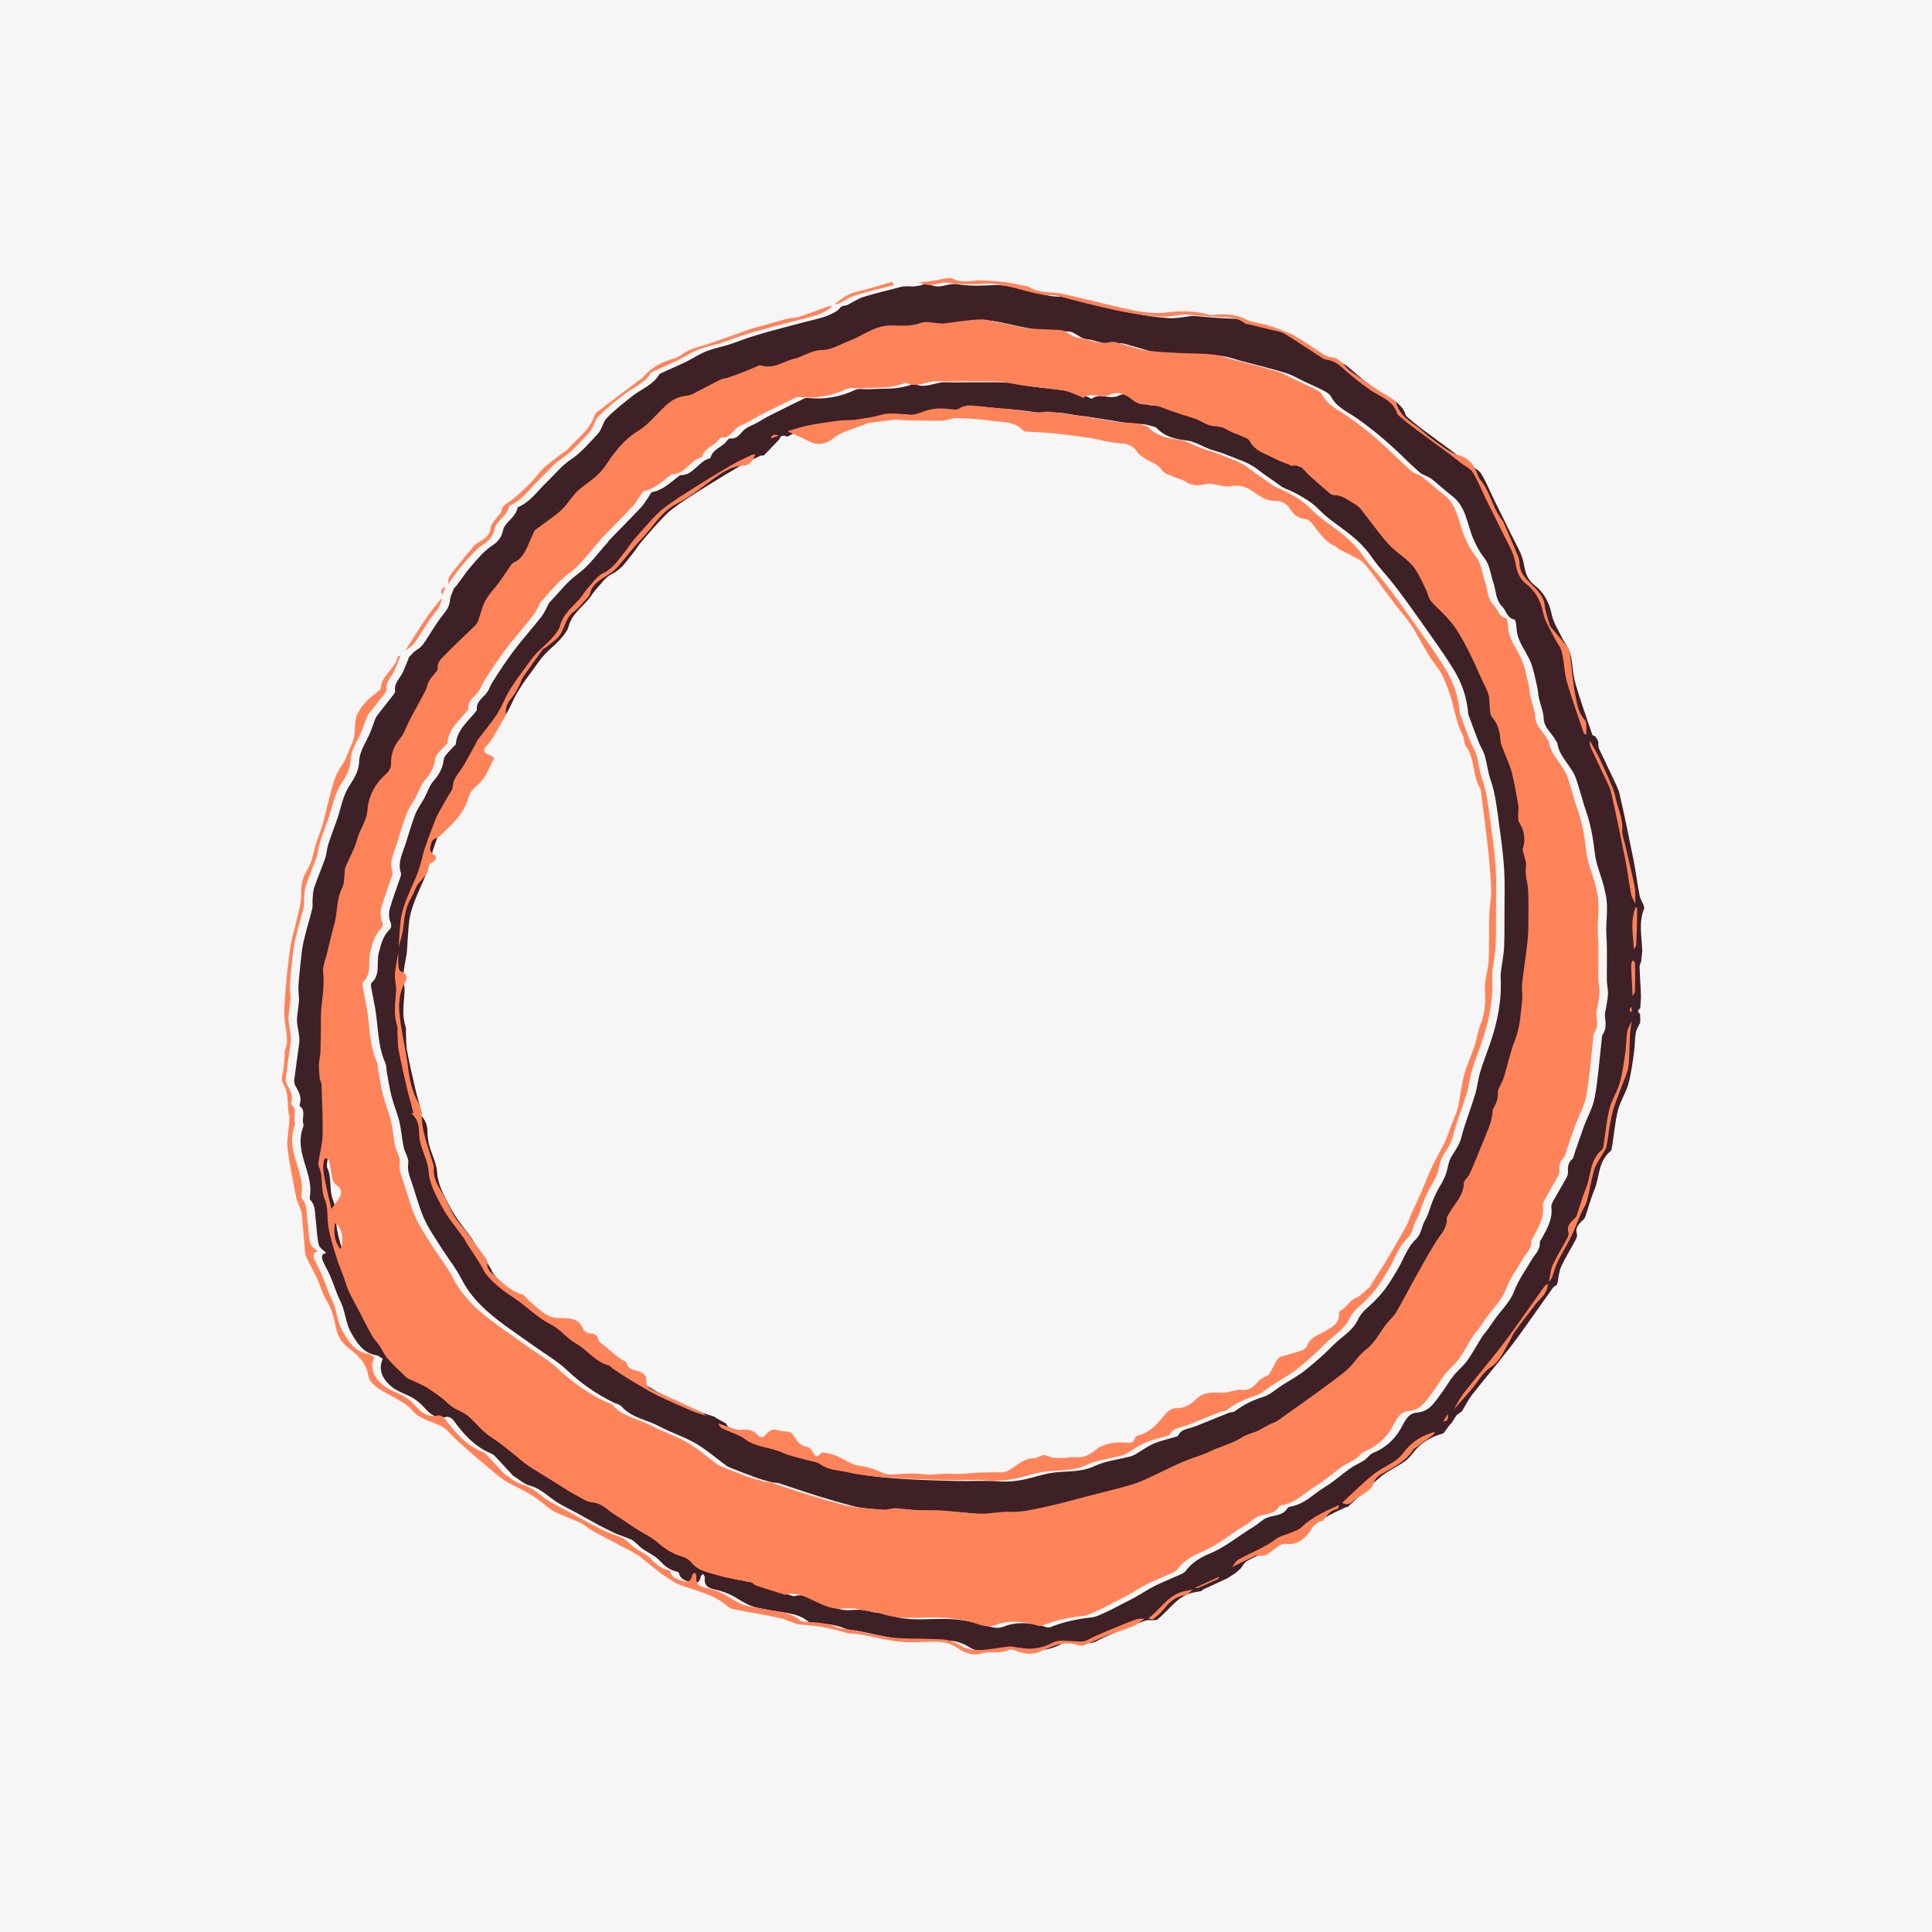
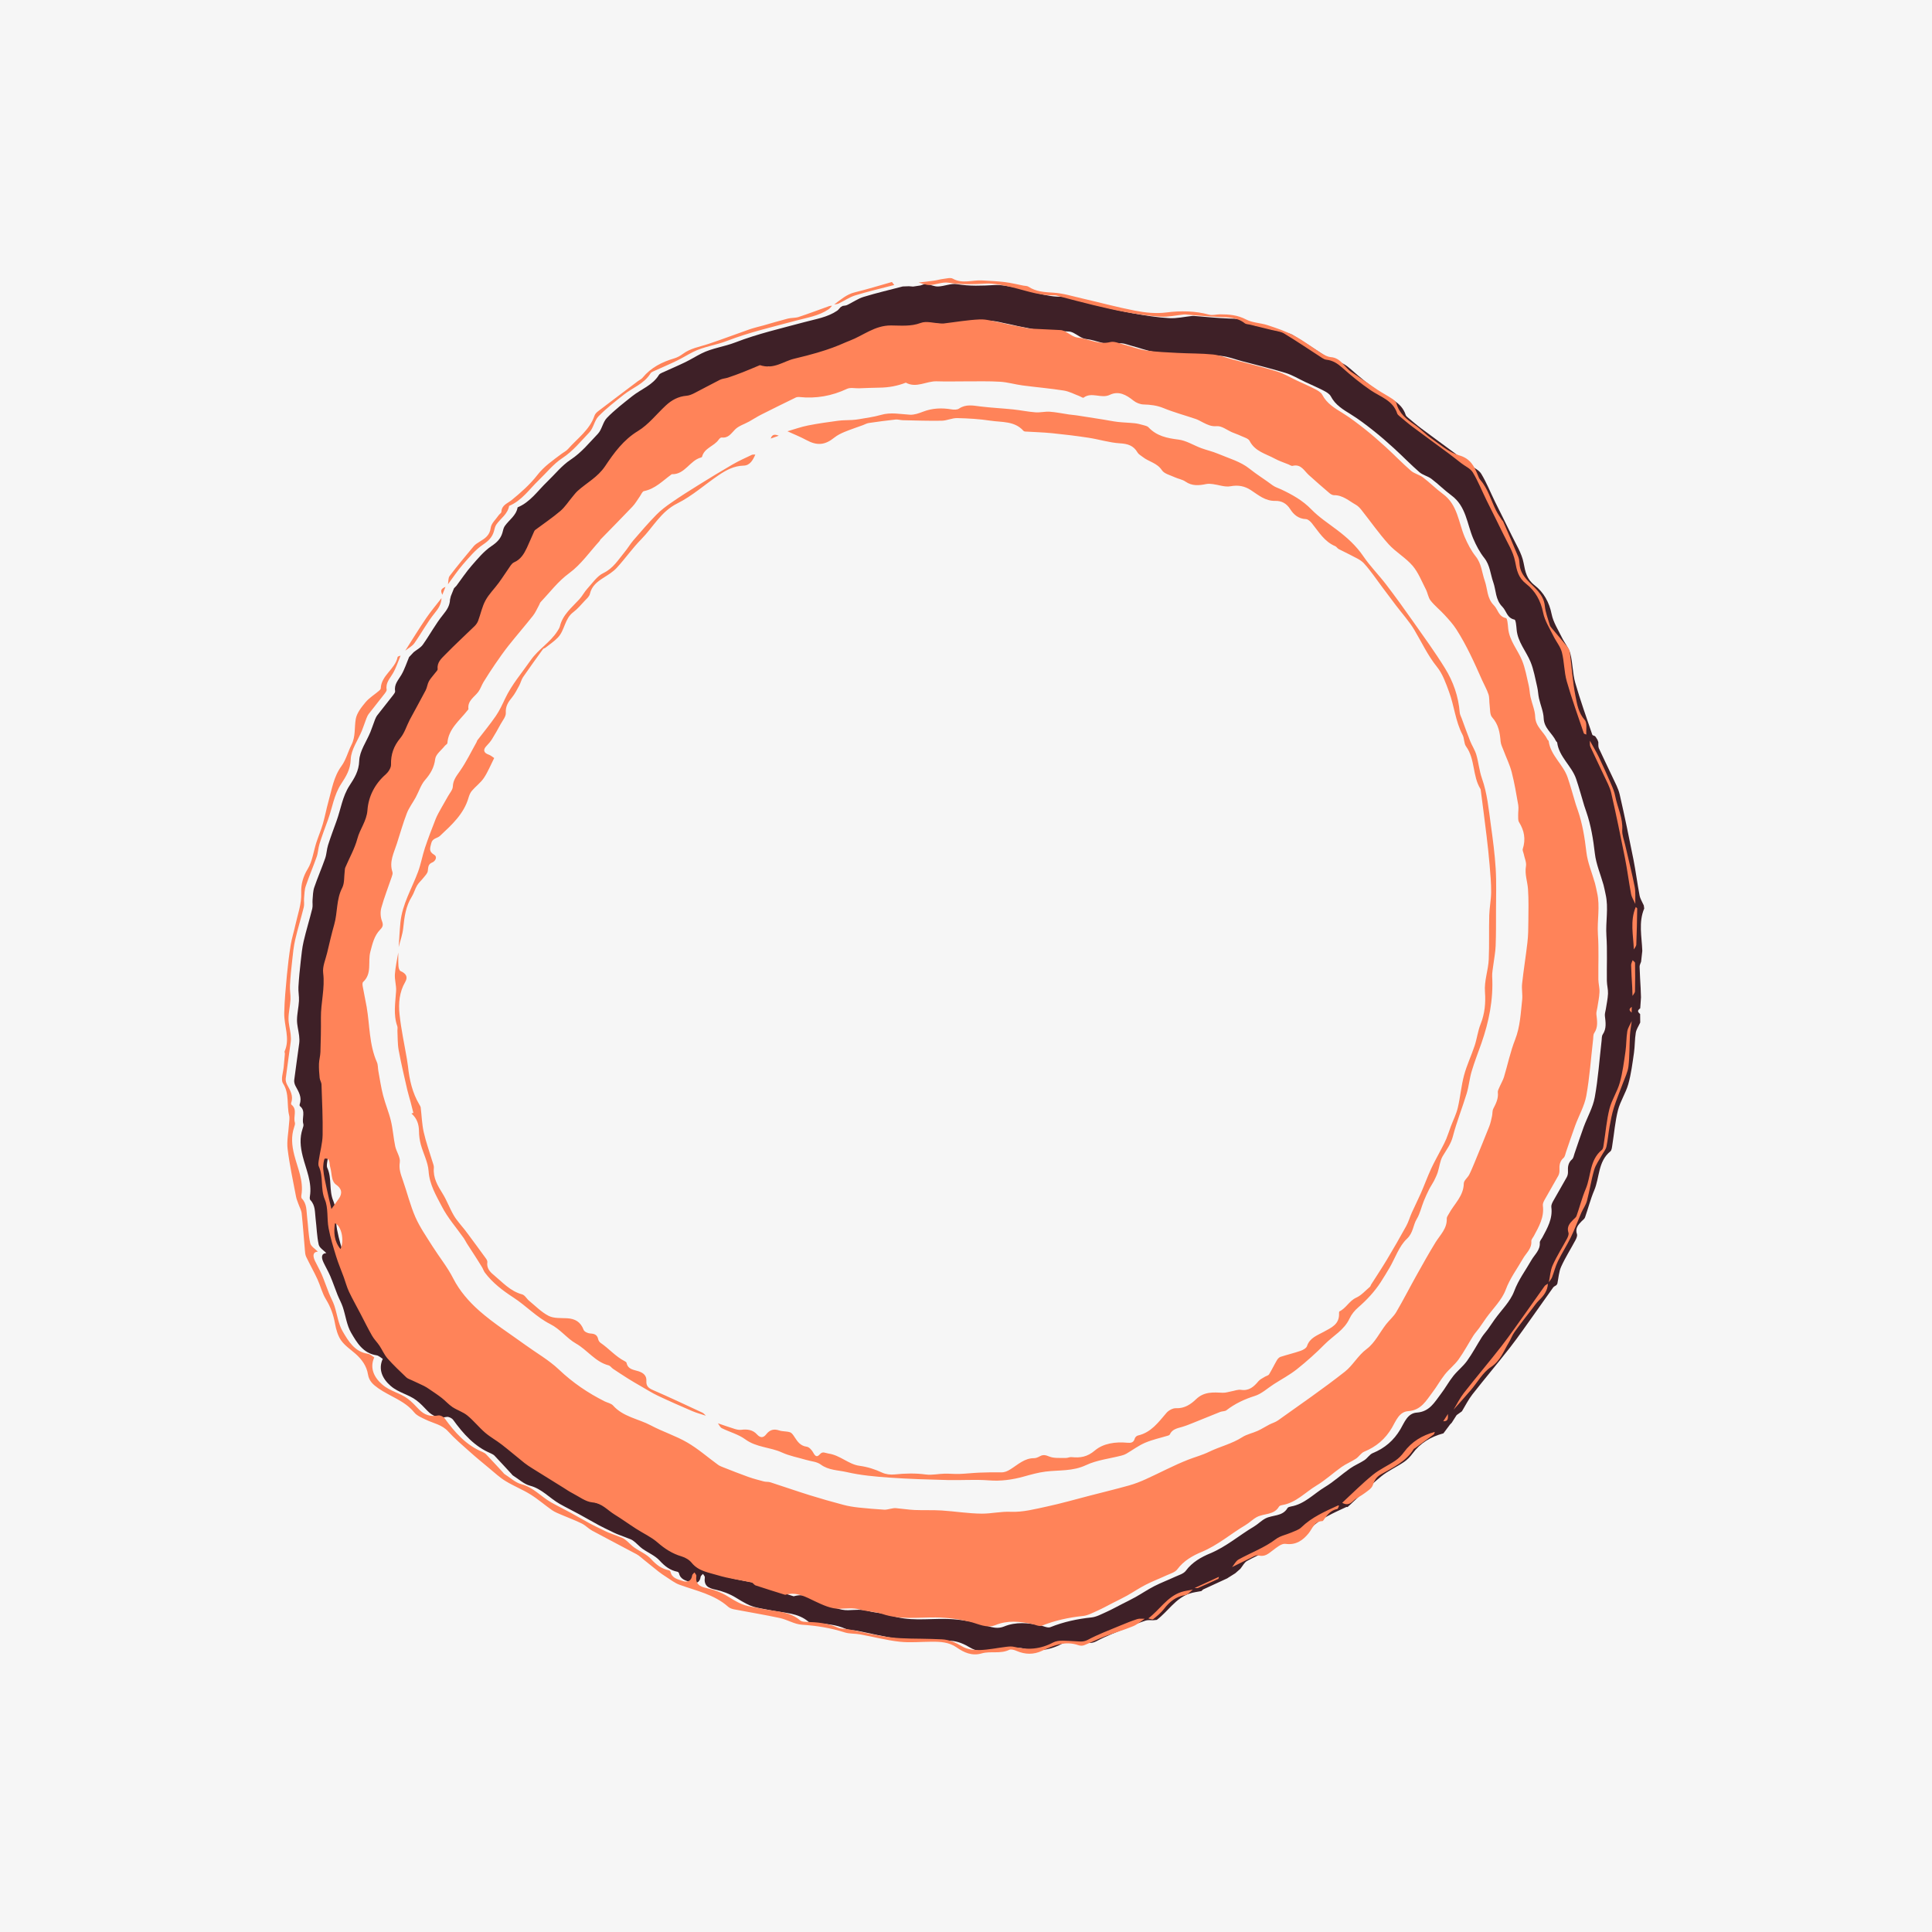
<svg xmlns="http://www.w3.org/2000/svg" xmlns:ns1="http://www.serif.com/" width="100%" height="100%" viewBox="0 0 80 80" version="1.1" xml:space="preserve" style="fill-rule:evenodd;clip-rule:evenodd;stroke-linejoin:round;stroke-miterlimit:2;">
  <g transform="matrix(1,0,0,1,-3199.51,0)">
    <g id="Layer-1" ns1:id="Layer 1">
        </g>
    <g id="Layer-11" ns1:id="Layer 1">
        </g>
    <g id="Layer-12" ns1:id="Layer 1">
        </g>
    <g id="Layer-13" ns1:id="Layer 1">
        </g>
    <g id="drawings-two" ns1:id="drawings two" transform="matrix(1,0,0,1,3084.51,0)">
      <rect x="115" y="0" width="80" height="80" style="fill:white;" />
      <clipPath id="_clip1">
        <rect x="115" y="0" width="80" height="80" />
      </clipPath>
      <g clip-path="url(#_clip1)">
        <g transform="matrix(0.186,0,0,0.186,115,7.42895e-05)">
          <g transform="matrix(1,0,0,1,-3174.76,-375.039)">
            <rect x="3174.76" y="375.039" width="430.747" height="430.747" style="fill:rgb(246,246,246);" />
          </g>
          <g transform="matrix(1.003,0,0,1.003,171.069,349.126)">
            <path d="M0,-266.713C-1.098,-266.257 -2.432,-265.682 -3.782,-265.15C-4.872,-264.72 -5.976,-264.322 -7.086,-263.947C-7.665,-263.752 -8.319,-263.737 -8.855,-263.47C-10.769,-262.517 -12.637,-261.472 -14.543,-260.504C-15.084,-260.229 -15.686,-259.968 -16.278,-259.921C-18.111,-259.772 -19.602,-258.955 -20.906,-257.742C-22.953,-255.841 -24.731,-253.51 -27.068,-252.097C-30.309,-250.138 -32.426,-247.189 -34.358,-244.301C-36.031,-241.8 -38.46,-240.617 -40.484,-238.775C-40.919,-238.378 -41.273,-237.891 -41.654,-237.437C-42.534,-236.391 -43.285,-235.196 -44.311,-234.324C-46.072,-232.827 -48.006,-231.531 -49.863,-230.145C-49.972,-230.063 -50.063,-229.934 -50.119,-229.807C-50.657,-228.605 -51.165,-227.39 -51.721,-226.196C-52.352,-224.841 -53.097,-223.58 -54.573,-222.945C-54.854,-222.824 -55.11,-222.56 -55.291,-222.301C-56.198,-221.009 -57.043,-219.672 -57.973,-218.397C-58.935,-217.077 -60.149,-215.907 -60.92,-214.49C-61.675,-213.102 -61.986,-211.476 -62.546,-209.973C-62.705,-209.546 -62.991,-209.129 -63.319,-208.809C-65.494,-206.68 -67.744,-204.625 -69.866,-202.445C-70.693,-201.595 -71.709,-200.74 -71.539,-199.273C-71.506,-198.991 -71.892,-198.648 -72.111,-198.353C-72.563,-197.748 -73.115,-197.201 -73.473,-196.547C-73.81,-195.931 -73.868,-195.163 -74.194,-194.538C-75.335,-192.349 -76.556,-190.202 -77.711,-188.021C-78.43,-186.664 -78.866,-185.093 -79.819,-183.941C-81.283,-182.171 -81.946,-180.323 -81.888,-178.046C-81.869,-177.328 -82.461,-176.406 -83.048,-175.893C-85.489,-173.766 -86.895,-170.977 -87.117,-167.938C-87.294,-165.506 -88.786,-163.778 -89.36,-161.602C-89.944,-159.386 -91.135,-157.332 -92.04,-155.198C-92.147,-154.944 -92.125,-154.635 -92.163,-154.352C-92.329,-153.127 -92.188,-151.744 -92.721,-150.708C-94.053,-148.12 -93.724,-145.245 -94.483,-142.576C-95.077,-140.491 -95.566,-138.375 -96.067,-136.264C-96.417,-134.785 -97.123,-133.239 -96.944,-131.814C-96.52,-128.424 -97.483,-125.164 -97.442,-121.829C-97.41,-119.297 -97.478,-116.763 -97.555,-114.232C-97.581,-113.367 -97.845,-112.508 -97.87,-111.642C-97.901,-110.598 -97.834,-109.546 -97.729,-108.505C-97.679,-108 -97.328,-107.517 -97.312,-107.017C-97.187,-103.294 -97.004,-99.566 -97.067,-95.843C-97.098,-94.013 -97.627,-92.193 -97.899,-90.364C-97.973,-89.866 -98.099,-89.271 -97.907,-88.855C-96.836,-86.531 -97.592,-83.936 -96.574,-81.514C-95.779,-79.623 -96.142,-77.276 -95.747,-75.178C-95.347,-73.05 -94.703,-70.963 -94.064,-68.889C-93.58,-67.319 -92.93,-65.8 -92.366,-64.255C-91.977,-63.19 -91.693,-62.078 -91.211,-61.058C-90.428,-59.397 -89.52,-57.795 -88.667,-56.166C-87.814,-54.539 -87.009,-52.886 -86.098,-51.294C-85.643,-50.498 -84.96,-49.835 -84.445,-49.068C-83.822,-48.139 -83.386,-47.06 -82.657,-46.232C-81.359,-44.758 -79.92,-43.407 -78.5,-42.046C-78.182,-41.743 -77.7,-41.606 -77.285,-41.41C-76.375,-40.979 -75.453,-40.574 -74.55,-40.129C-74.139,-39.925 -73.752,-39.669 -73.373,-39.409C-72.448,-38.777 -71.508,-38.164 -70.626,-37.477C-69.807,-36.84 -69.116,-36.026 -68.259,-35.456C-67.204,-34.754 -65.912,-34.373 -64.944,-33.583C-63.534,-32.432 -62.386,-30.965 -61.004,-29.774C-59.867,-28.793 -58.517,-28.062 -57.325,-27.137C-55.613,-25.81 -53.968,-24.395 -52.274,-23.044C-51.72,-22.601 -51.116,-22.219 -50.514,-21.842C-48.244,-20.419 -45.966,-19.007 -43.689,-17.594C-42.972,-17.149 -42.273,-16.667 -41.524,-16.283C-40.1,-15.552 -38.687,-14.43 -37.194,-14.294C-35.042,-14.096 -33.877,-12.595 -32.311,-11.629C-30.668,-10.615 -29.102,-9.479 -27.479,-8.434C-25.903,-7.419 -24.14,-6.631 -22.748,-5.415C-21.134,-4.004 -19.46,-2.911 -17.399,-2.305C-16.569,-2.062 -15.676,-1.54 -15.142,-0.878C-13.634,0.992 -11.391,1.262 -9.375,1.878C-6.937,2.622 -4.367,2.93 -1.866,3.478C-1.531,3.551 -1.297,4.028 -0.958,4.141C1.208,4.86 3.391,5.53 5.569,6.213C5.61,6.227 5.665,6.209 5.71,6.197C8.147,5.516 10.122,6.664 12.217,7.66C13.933,8.475 15.86,9.37 17.667,9.316C19.194,9.271 20.638,9.063 22.17,9.487C23.806,9.939 25.576,9.941 27.175,10.477C31.096,11.792 35.075,11.207 39.057,11.244C41.583,11.267 44.153,11.615 46.61,12.206C48.504,12.662 50.318,13.737 52.281,12.937C54.952,11.848 57.597,12.123 60.284,12.669C61.06,12.827 61.974,13.321 62.59,13.075C65.527,11.9 68.545,11.249 71.682,10.922C72.816,10.803 73.916,10.188 74.991,9.709C76.139,9.198 77.239,8.58 78.359,8.008C79.401,7.476 80.461,6.973 81.48,6.401C82.879,5.615 84.213,4.707 85.64,3.978C87.13,3.215 88.706,2.623 90.226,1.914C91.071,1.52 92.149,1.238 92.649,0.557C94.051,-1.35 96.077,-2.479 98.049,-3.298C101.632,-4.788 104.49,-7.309 107.748,-9.237C108.641,-9.765 109.384,-10.557 110.295,-11.04C111.895,-11.884 114.1,-11.438 115.219,-13.365C115.335,-13.564 115.716,-13.661 115.99,-13.709C119.019,-14.236 121.041,-16.538 123.516,-18.024C125.492,-19.212 127.212,-20.819 129.106,-22.153C130.104,-22.854 131.265,-23.318 132.286,-23.989C132.959,-24.431 133.427,-25.265 134.137,-25.556C136.798,-26.646 138.804,-28.359 140.275,-30.853C141.159,-32.35 141.852,-34.407 143.908,-34.546C146.771,-34.741 147.873,-36.89 149.288,-38.736C150.256,-39.999 151.019,-41.42 152.006,-42.664C152.948,-43.851 154.191,-44.808 155.071,-46.033C156.274,-47.707 157.243,-49.547 158.348,-51.295C158.724,-51.889 159.222,-52.406 159.637,-52.978C160.168,-53.713 160.661,-54.474 161.188,-55.213C162.672,-57.29 164.66,-59.176 165.522,-61.484C166.478,-64.042 168.058,-66.112 169.356,-68.395C170.066,-69.644 171.33,-70.592 171.214,-72.267C171.188,-72.63 171.565,-73.025 171.767,-73.4C172.9,-75.515 174.111,-77.594 173.772,-80.165C173.716,-80.586 173.96,-81.095 174.183,-81.498C175.171,-83.277 176.22,-85.022 177.201,-86.804C177.397,-87.16 177.486,-87.63 177.465,-88.039C177.41,-89.08 177.497,-90.003 178.372,-90.761C178.689,-91.037 178.762,-91.606 178.916,-92.052C179.599,-94.013 180.237,-95.991 180.954,-97.939C181.765,-100.141 182.999,-102.255 183.411,-104.522C184.164,-108.668 184.446,-112.899 184.931,-117.094C184.984,-117.563 184.939,-118.123 185.18,-118.478C186.072,-119.8 185.817,-121.193 185.659,-122.617C185.605,-123.093 185.794,-123.596 185.867,-124.088C186.039,-125.236 186.298,-126.38 186.349,-127.532C186.391,-128.467 186.109,-129.414 186.097,-130.357C186.05,-133.705 186.22,-137.065 185.997,-140.4C185.792,-143.476 186.519,-146.559 185.813,-149.614C185.655,-150.3 185.544,-150.998 185.354,-151.674C184.702,-153.997 183.709,-156.275 183.435,-158.639C183.067,-161.804 182.572,-164.9 181.529,-167.907C181.374,-168.354 181.214,-168.8 181.076,-169.253C180.477,-171.233 179.94,-173.233 179.277,-175.191C178.295,-178.093 175.491,-180.06 175.067,-183.268C175.052,-183.388 174.864,-183.476 174.806,-183.601C173.994,-185.326 172.158,-186.428 172.076,-188.65C172.021,-190.129 171.366,-191.581 171.036,-193.057C170.847,-193.902 170.831,-194.788 170.632,-195.63C170.187,-197.502 169.875,-199.439 169.146,-201.2C168.16,-203.579 166.319,-205.584 166.073,-208.305C166.002,-209.098 165.898,-210.496 165.591,-210.56C163.913,-210.906 163.812,-212.49 162.921,-213.384C161.327,-214.984 161.528,-217.031 160.88,-218.858C160.243,-220.654 160.174,-222.621 158.887,-224.24C157.865,-225.527 157.07,-227.046 156.426,-228.569C155.032,-231.86 154.857,-235.726 151.608,-238.113C150.059,-239.252 148.692,-240.638 147.158,-241.8C146.357,-242.407 145.247,-242.625 144.499,-243.276C142.579,-244.944 140.81,-246.784 138.931,-248.503C137.439,-249.867 135.918,-251.205 134.333,-252.458C132.708,-253.743 131.055,-255.015 129.295,-256.101C127.547,-257.181 125.83,-258.186 124.829,-260.112C124.544,-260.659 123.847,-261.06 123.255,-261.368C121.91,-262.067 120.514,-262.665 119.14,-263.307C117.698,-263.981 116.314,-264.838 114.809,-265.299C111.591,-266.286 108.312,-267.071 105.057,-267.935C103.551,-268.336 102.063,-268.924 100.53,-269.079C97.976,-269.337 95.392,-269.282 92.823,-269.42C90.447,-269.548 88.058,-269.628 85.708,-269.969C83.996,-270.218 82.347,-270.881 80.658,-271.313C79.701,-271.558 78.631,-272.057 77.768,-271.835C75.168,-271.166 72.933,-272.582 70.508,-272.834C69.512,-272.938 68.596,-273.768 67.63,-274.239C67.342,-274.379 67.01,-274.481 66.692,-274.498C64.408,-274.62 62.122,-274.709 59.837,-274.829C59.463,-274.848 59.094,-274.973 58.723,-275.045C57.618,-275.26 56.513,-275.464 55.411,-275.689C54.722,-275.83 54.043,-276.026 53.351,-276.151C51.837,-276.424 50.307,-276.93 48.804,-276.863C46.108,-276.745 43.428,-276.272 40.741,-275.956C40.507,-275.928 40.264,-275.964 40.026,-275.975C38.564,-276.043 36.936,-276.556 35.68,-276.081C33.472,-275.247 31.226,-275.514 29.089,-275.522C25.477,-275.536 22.943,-273.283 19.903,-272.132C17.892,-271.371 15.868,-270.087 13.842,-270.071C11.442,-270.053 9.71,-268.642 7.587,-268.134C5.188,-267.56 3.099,-265.699 0,-266.713M34.464,-284.978C34.711,-285.003 34.958,-285.026 35.205,-285.05C36.029,-284.852 36.863,-284.463 37.681,-284.496C39.084,-284.552 40.537,-285.229 41.863,-285.007C44.661,-284.542 47.408,-284.654 50.203,-284.813C51.646,-284.894 53.132,-284.582 54.57,-284.302C58.153,-283.606 61.578,-282.101 65.325,-282.225C65.737,-282.238 66.159,-282.049 66.573,-281.943C69.093,-281.297 71.604,-280.615 74.133,-280.012C76.48,-279.452 78.833,-278.894 81.209,-278.483C83.779,-278.038 86.37,-277.614 88.969,-277.467C90.675,-277.371 92.41,-277.788 94.134,-277.963C94.367,-277.986 94.609,-277.943 94.847,-277.925C97.199,-277.744 99.549,-277.492 101.905,-277.4C103.914,-277.32 105.9,-277.349 107.604,-276.012C107.905,-275.776 108.405,-275.792 108.814,-275.692C110.354,-275.314 111.896,-274.945 113.433,-274.556C114.425,-274.304 115.533,-274.228 116.376,-273.719C119.241,-271.989 122.009,-270.097 124.822,-268.28C125.091,-268.107 125.412,-267.951 125.723,-267.919C127.163,-267.765 128.236,-267.054 129.314,-266.09C131.289,-264.324 133.36,-262.637 135.546,-261.143C137.734,-259.648 140.516,-258.9 141.449,-255.977C141.516,-255.768 141.724,-255.583 141.904,-255.432C142.898,-254.605 143.879,-253.755 144.914,-252.98C147.561,-251 150.238,-249.062 152.894,-247.093C153.835,-246.395 154.744,-245.653 155.673,-244.937C156.539,-244.268 157.697,-243.779 158.224,-242.906C159.4,-240.956 160.249,-238.809 161.256,-236.755C162.481,-234.254 163.759,-231.779 164.962,-229.268C165.923,-227.261 167.203,-225.293 167.609,-223.168C167.995,-221.146 168.29,-219.546 170.097,-218.147C172.069,-216.619 173.31,-214.411 173.838,-211.77C174.197,-209.972 175.279,-208.309 176.102,-206.616C176.698,-205.386 177.659,-204.275 177.993,-202.989C178.538,-200.892 178.485,-198.634 179.076,-196.555C180.186,-192.659 181.571,-188.841 182.867,-184.999C182.915,-184.858 183.232,-184.807 183.425,-184.714C183.495,-184.652 183.56,-184.585 183.619,-184.514C183.751,-184.301 183.884,-184.088 184.017,-183.875C184.079,-183.702 184.143,-183.53 184.204,-183.359C184.235,-182.904 184.144,-182.392 184.321,-182.001C185.3,-179.847 186.365,-177.731 187.358,-175.583C187.938,-174.33 188.636,-173.085 188.941,-171.759C190.042,-166.966 191.037,-162.149 191.995,-157.325C192.521,-154.675 192.85,-151.986 193.359,-149.333C193.507,-148.564 193.973,-147.857 194.293,-147.122C194.325,-146.895 194.358,-146.668 194.39,-146.442C193.09,-143.356 193.854,-140.175 193.963,-137.025C193.874,-136.225 193.785,-135.425 193.696,-134.627C193.579,-134.255 193.354,-133.88 193.363,-133.512C193.405,-131.894 193.519,-130.278 193.6,-128.661C193.633,-128.01 193.648,-127.36 193.672,-126.71C193.615,-125.9 193.559,-125.09 193.503,-124.283C192.865,-123.787 192.862,-123.553 193.483,-123.003C193.49,-122.377 193.497,-121.75 193.504,-121.125C193.162,-120.369 192.649,-119.64 192.517,-118.847C192.271,-117.384 192.329,-115.872 192.115,-114.401C191.776,-112.075 191.488,-109.719 190.858,-107.465C190.302,-105.476 189.073,-103.668 188.565,-101.672C187.925,-99.155 187.725,-96.526 187.31,-93.95C187.23,-93.455 187.191,-92.786 186.868,-92.523C184.103,-90.27 184.509,-86.728 183.286,-83.858C182.462,-81.925 181.95,-79.86 181.248,-77.871C181.132,-77.542 180.766,-77.296 180.502,-77.025C179.729,-76.227 179.021,-75.45 179.458,-74.16C179.583,-73.792 179.344,-73.229 179.132,-72.83C178.083,-70.857 176.869,-68.962 175.952,-66.931C175.434,-65.782 175.374,-64.424 175.107,-63.161C175.036,-63.05 174.964,-62.939 174.894,-62.83C174.651,-62.661 174.34,-62.542 174.177,-62.315C172.804,-60.411 171.47,-58.478 170.103,-56.57C168.285,-54.031 166.518,-51.452 164.602,-48.988C161.864,-45.469 158.977,-42.067 156.229,-38.555C155.345,-37.423 154.703,-36.103 153.95,-34.869C153.95,-34.869 153.864,-34.784 153.865,-34.785L152.793,-34.02C152.793,-34.02 152.702,-33.916 152.702,-33.917C152.358,-33.378 152.015,-32.838 151.67,-32.298C151.538,-32.161 151.406,-32.023 151.275,-31.886C150.815,-31.271 150.354,-30.655 149.895,-30.04C149.877,-29.989 149.843,-29.954 149.794,-29.933C147.014,-29.186 144.674,-27.794 142.937,-25.43C142.413,-24.717 141.755,-24.046 141.025,-23.553C139.396,-22.451 137.546,-21.638 136.032,-20.405C133.658,-18.469 131.488,-16.283 129.232,-14.203L128.544,-13.582C128.451,-13.587 128.342,-13.626 128.267,-13.59C125.399,-12.264 122.498,-11.014 120.17,-8.753C119.591,-8.191 118.699,-7.933 117.925,-7.594C116.795,-7.1 115.481,-6.873 114.531,-6.154C111.971,-4.217 108.98,-3.14 106.223,-1.61C105.619,-1.274 105.261,-0.499 104.79,0.074C104.766,0.131 104.725,0.171 104.668,0.195C104.35,0.476 104.03,0.757 103.711,1.037L103.613,1.12C103.063,1.465 102.51,1.813 101.958,2.16L101.869,2.23C100.071,3.058 98.273,3.887 96.476,4.715C96.348,4.832 96.221,4.951 96.095,5.068C95.222,5.245 94.319,5.333 93.482,5.615C90.35,6.665 88.696,9.587 86.206,11.458C85.938,11.487 85.67,11.515 85.402,11.543C84.849,11.557 84.255,11.446 83.75,11.61C82.438,12.036 81.15,12.552 79.876,13.087C77.494,14.088 75.054,14.99 72.786,16.209C71.669,16.81 70.741,16.533 69.684,16.507C68.13,16.469 66.314,16.15 65.066,16.81C62.213,18.321 59.42,18.507 56.407,17.771C55.868,17.64 55.263,17.694 54.7,17.761C52.717,17.996 50.743,18.429 48.758,18.482C47.466,18.516 45.975,18.33 44.905,17.689C43.473,16.831 42.077,16.191 40.425,16.105C39.616,16.063 38.804,16.043 37.994,16.016C34.991,15.916 31.965,16.017 28.992,15.663C25.85,15.288 22.761,14.472 19.645,13.869C18.853,13.715 17.967,13.813 17.26,13.495C15.017,12.488 12.664,12.299 10.267,12.228C9.814,12.215 9.242,12.177 8.936,11.91C6.632,9.894 3.584,9.939 0.912,9.41C-3.396,8.556 -3.427,8.874 -7.217,6.536C-8.598,5.684 -10.214,5.079 -11.803,4.741C-13.437,4.392 -14.353,3.819 -14.118,2.02C-14.087,1.786 -14.385,1.508 -14.531,1.25C-14.71,1.469 -15.017,1.671 -15.047,1.909C-15.218,3.257 -16.182,3.481 -17.142,3.148C-18.206,2.779 -19.533,2.563 -19.851,1.108C-19.88,0.976 -20.063,0.809 -20.199,0.782C-21.835,0.456 -23.006,-0.45 -24.142,-1.695C-25.149,-2.798 -26.674,-3.418 -27.931,-4.305C-28.521,-4.722 -29.009,-5.282 -29.566,-5.75C-29.872,-6.005 -30.2,-6.266 -30.562,-6.418C-31.572,-6.838 -32.609,-7.19 -33.626,-7.594C-34.101,-7.783 -34.556,-8.025 -35.016,-8.251C-35.885,-8.675 -36.766,-9.08 -37.616,-9.541C-39.096,-10.34 -40.548,-11.19 -42.026,-11.995C-43.465,-12.779 -44.941,-13.5 -46.367,-14.308C-48.589,-15.568 -50.272,-17.627 -52.922,-18.322C-54.298,-18.683 -55.472,-19.815 -56.732,-20.608C-56.848,-20.681 -56.922,-20.82 -57.02,-20.925C-58.258,-22.262 -59.488,-23.606 -60.743,-24.927C-60.964,-25.161 -61.266,-25.348 -61.565,-25.473C-65.229,-26.999 -67.717,-29.827 -69.98,-32.938C-70.256,-33.318 -70.98,-33.674 -71.408,-33.589C-73.127,-33.25 -74.501,-33.698 -75.691,-34.946C-76.462,-35.755 -77.232,-36.587 -78.116,-37.257C-79.857,-38.58 -82.082,-38.943 -83.835,-40.458C-85.628,-42.006 -86.68,-44.098 -85.601,-46.48C-86.055,-46.746 -86.5,-47.194 -87.001,-47.269C-89.974,-47.714 -91.349,-50.084 -92.621,-52.263C-93.606,-53.951 -93.835,-56.07 -94.471,-57.973C-94.78,-58.899 -95.275,-59.761 -95.639,-60.671C-96.192,-62.054 -96.665,-63.471 -97.249,-64.842C-97.693,-65.886 -98.28,-66.869 -98.761,-67.898C-99.253,-68.953 -99.293,-69.863 -98.125,-69.953C-98.684,-70.543 -99.652,-71.095 -99.815,-71.827C-100.233,-73.701 -100.267,-75.657 -100.506,-77.575C-100.685,-79.008 -100.527,-80.546 -101.675,-81.727C-101.824,-81.881 -101.82,-82.257 -101.777,-82.512C-101.248,-85.661 -102.638,-88.524 -103.362,-91.419C-103.903,-93.578 -104.079,-95.486 -103.399,-97.539C-103.286,-97.881 -103.128,-98.3 -103.227,-98.608C-103.644,-99.899 -102.583,-101.47 -103.981,-102.572C-104.062,-102.635 -104.083,-102.865 -104.04,-102.984C-103.482,-104.532 -104.271,-105.752 -104.956,-107.021C-105.167,-107.414 -105.306,-107.932 -105.252,-108.366C-104.914,-111.086 -104.498,-113.796 -104.144,-116.515C-104.07,-117.076 -104.102,-117.663 -104.168,-118.227C-104.307,-119.386 -104.645,-120.539 -104.636,-121.692C-104.625,-123.096 -104.277,-124.496 -104.199,-125.904C-104.141,-126.938 -104.374,-127.988 -104.317,-129.021C-104.213,-130.92 -104.021,-132.814 -103.81,-134.704C-103.644,-136.196 -103.499,-137.704 -103.16,-139.161C-102.593,-141.594 -101.848,-143.986 -101.247,-146.412C-101.095,-147.029 -101.24,-147.714 -101.182,-148.362C-101.1,-149.283 -101.101,-150.247 -100.81,-151.106C-100.069,-153.286 -99.141,-155.402 -98.382,-157.577C-98.056,-158.509 -98.045,-159.549 -97.746,-160.493C-97.172,-162.302 -96.504,-164.081 -95.858,-165.866C-94.909,-168.488 -94.549,-171.315 -92.977,-173.724C-91.895,-175.384 -90.9,-176.927 -90.824,-179.221C-90.751,-181.377 -89.209,-183.479 -88.338,-185.615C-87.973,-186.511 -87.684,-187.438 -87.333,-188.339C-87.197,-188.691 -87.029,-189.047 -86.8,-189.343C-85.637,-190.846 -84.442,-192.324 -83.277,-193.825C-83.081,-194.078 -82.813,-194.431 -82.857,-194.692C-83.111,-196.193 -82.146,-197.146 -81.474,-198.289C-80.752,-199.517 -80.32,-200.914 -79.761,-202.237C-79.415,-202.605 -79.069,-202.972 -78.724,-203.338C-78.042,-203.883 -77.191,-204.311 -76.705,-204.996C-75.147,-207.191 -73.875,-209.604 -72.185,-211.682C-71.33,-212.734 -70.722,-213.684 -70.672,-215.004C-70.613,-215.251 -70.555,-215.498 -70.496,-215.744C-70.261,-216.331 -70.026,-216.919 -69.791,-217.506C-69.608,-217.695 -69.425,-217.884 -69.244,-218.071C-68.132,-219.56 -67.103,-221.123 -65.882,-222.52C-64.519,-224.08 -63.153,-225.742 -61.464,-226.878C-60.261,-227.688 -59.438,-228.49 -59.046,-229.823C-58.9,-230.322 -58.817,-230.88 -58.535,-231.294C-57.584,-232.689 -55.978,-233.629 -55.671,-235.469C-52.859,-236.635 -51.212,-239.146 -49.123,-241.145C-47.387,-242.806 -45.853,-244.767 -43.88,-246.066C-41.491,-247.639 -39.771,-249.799 -37.862,-251.788C-36.948,-252.741 -36.761,-254.395 -35.841,-255.339C-34.133,-257.095 -32.163,-258.607 -30.238,-260.14C-28.259,-261.715 -25.706,-262.564 -24.299,-264.871C-24.167,-265.088 -23.874,-265.234 -23.625,-265.347C-21.919,-266.127 -20.189,-266.854 -18.501,-267.67C-17.26,-268.269 -16.088,-269.011 -14.856,-269.631C-12.485,-270.825 -9.825,-271.12 -7.338,-272.083C-2.374,-274.005 2.878,-275.204 8.039,-276.599C10.509,-277.266 13.065,-277.639 15.244,-279.109C15.542,-279.311 15.758,-279.635 16.012,-279.902C16.168,-279.995 16.324,-280.088 16.479,-280.179C16.817,-280.245 17.188,-280.246 17.489,-280.391C18.71,-280.978 19.853,-281.795 21.128,-282.186C23.992,-283.065 26.917,-283.741 29.818,-284.5C30.273,-284.516 30.728,-284.533 31.182,-284.549C31.493,-284.524 31.805,-284.499 32.117,-284.474C32.659,-284.556 33.202,-284.639 33.743,-284.721C33.983,-284.806 34.224,-284.892 34.464,-284.978" style="fill:rgb(62,32,39);fill-rule:nonzero;" />
          </g>
          <g transform="matrix(1.003,0,0,1.003,161.636,105.306)">
-             <path d="M0,210.973C0.03,211.025 0.056,211.078 0.076,211.134C0.359,211.503 0.565,212.029 0.939,212.214C2.668,213.074 4.636,213.577 6.159,214.696C8.625,216.507 11.659,216.406 14.287,217.609C15.978,218.382 17.867,218.721 19.667,219.255C20.752,219.577 22.027,219.642 22.882,220.275C24.64,221.576 26.739,221.516 28.654,221.959C31.753,222.678 34.975,222.96 38.162,223.187C42.439,223.492 46.731,223.613 51.019,223.725C54.09,223.805 57.179,223.563 60.234,223.799C62.904,224.006 65.425,223.658 67.961,222.952C69.546,222.512 71.147,222.057 72.772,221.852C75.781,221.474 78.807,221.817 81.765,220.421C84.203,219.271 87.042,218.974 89.699,218.285C90.057,218.192 90.419,218.061 90.738,217.874C92.125,217.067 93.429,216.073 94.892,215.449C96.535,214.747 98.318,214.373 100.037,213.847C100.166,213.808 100.327,213.714 100.377,213.602C100.9,212.459 101.973,212.252 103.029,211.954C103.892,211.711 104.729,211.364 105.565,211.03C107.575,210.226 109.574,209.393 111.587,208.598C112.018,208.428 112.594,208.5 112.933,208.24C114.844,206.77 116.934,205.781 119.254,205.054C120.781,204.576 122.069,203.338 123.465,202.444C125.182,201.344 127.005,200.378 128.593,199.116C130.753,197.397 132.826,195.543 134.766,193.579C136.618,191.704 139.09,190.441 140.27,187.876C140.695,186.952 141.409,186.086 142.183,185.414C144.092,183.756 145.796,181.94 147.172,179.822C147.871,178.746 148.54,177.651 149.182,176.542C150.43,174.39 151.267,171.815 152.999,170.185C154.433,168.835 154.34,167.178 155.183,165.785C155.914,164.576 156.219,163.115 156.753,161.781C157.104,160.907 157.503,160.049 157.926,159.207C158.243,158.577 158.659,157.999 158.981,157.371C159.301,156.744 159.615,156.104 159.833,155.437C160.222,154.244 160.323,152.901 160.937,151.85C161.771,150.427 162.76,149.186 163.2,147.48C164.035,144.238 165.3,141.109 166.275,137.9C166.76,136.301 166.896,134.598 167.374,132.996C167.995,130.908 168.801,128.874 169.523,126.815C171.206,122.013 172.202,117.104 171.927,111.979C171.882,111.135 172.072,110.277 172.175,109.428C172.348,108.012 172.642,106.603 172.697,105.183C172.797,102.589 172.772,99.99 172.775,97.392C172.778,94.264 172.894,91.126 172.706,88.008C172.509,84.755 172.075,81.511 171.625,78.28C171.145,74.819 170.836,71.329 169.659,67.983C169.069,66.308 168.92,64.483 168.417,62.771C168.103,61.702 167.456,60.735 167.038,59.69C166.376,58.036 165.782,56.354 165.164,54.682C165.002,54.247 164.759,53.813 164.724,53.365C164.443,49.799 163.286,46.487 161.429,43.497C159.234,39.964 156.784,36.586 154.388,33.181C152.434,30.403 150.444,27.648 148.382,24.951C146.755,22.822 144.836,20.903 143.336,18.694C141.75,16.359 139.742,14.552 137.54,12.876C135.585,11.391 133.485,10.033 131.793,8.286C129.848,6.276 127.54,4.999 125.091,3.843C124.458,3.544 123.746,3.349 123.197,2.937C121.508,1.664 119.703,0.57 118.038,-0.768C116.081,-2.34 113.428,-3.069 111.042,-4.079C109.842,-4.586 108.549,-4.867 107.324,-5.321C105.641,-5.945 104.028,-7 102.303,-7.212C99.766,-7.523 97.466,-7.998 95.646,-9.933C95.363,-10.234 94.829,-10.325 94.392,-10.448C93.8,-10.615 93.197,-10.774 92.587,-10.837C91.343,-10.966 90.086,-10.989 88.844,-11.131C87.753,-11.256 86.675,-11.489 85.59,-11.662C83.655,-11.971 81.72,-12.277 79.783,-12.572C79.184,-12.663 78.579,-12.702 77.979,-12.788C76.567,-12.992 75.163,-13.294 73.743,-13.396C72.682,-13.472 71.593,-13.18 70.533,-13.261C68.877,-13.388 67.241,-13.737 65.587,-13.908C63.154,-14.16 60.705,-14.269 58.28,-14.573C56.656,-14.776 55.101,-15.109 53.588,-14.089C53.177,-13.812 52.466,-13.825 51.928,-13.916C49.763,-14.282 47.669,-14.201 45.592,-13.401C44.67,-13.046 43.649,-12.677 42.697,-12.732C40.542,-12.855 38.428,-13.323 36.252,-12.688C34.677,-12.228 33.024,-12.033 31.403,-11.739C30.891,-11.647 30.369,-11.595 29.85,-11.562C28.824,-11.498 27.786,-11.533 26.771,-11.397C24.509,-11.092 22.243,-10.779 20.006,-10.331C18.483,-10.026 17.007,-9.488 15.51,-9.054C14.868,-8.727 14.227,-8.4 13.586,-8.072C12.807,-8.38 12.104,-8.473 11.8,-7.441C10.659,-6.256 9.518,-5.071 8.377,-3.886C8.113,-3.868 7.813,-3.926 7.591,-3.82C6.157,-3.135 4.7,-2.484 3.326,-1.69C0.774,-0.217 -1.74,1.324 -4.243,2.879C-6.261,4.132 -8.271,5.405 -10.226,6.753C-11.414,7.573 -12.593,8.454 -13.598,9.482C-15.372,11.299 -17.033,13.228 -18.695,15.151C-19.397,15.964 -19.939,16.914 -20.626,17.742C-22.038,19.442 -23.131,21.352 -25.34,22.407C-26.766,23.089 -27.789,24.658 -28.922,25.894C-29.568,26.599 -30.011,27.489 -30.653,28.198C-32.328,30.046 -34.365,31.614 -34.999,34.22C-35.095,34.618 -35.348,34.989 -35.574,35.343C-37.159,37.825 -39.773,39.307 -41.493,41.779C-43.44,44.579 -45.686,47.161 -47.16,50.288C-47.781,51.605 -48.4,52.948 -49.222,54.141C-50.504,56.004 -51.959,57.749 -53.334,59.55C-53.418,59.659 -53.425,59.822 -53.495,59.946C-54.69,62.075 -55.758,64.294 -57.142,66.294C-57.914,67.411 -58.718,68.333 -58.768,69.807C-58.793,70.531 -59.444,71.239 -59.833,71.943C-60.313,72.809 -60.828,73.655 -61.303,74.524C-61.752,75.347 -62.241,76.16 -62.584,77.027C-63.42,79.139 -64.237,81.262 -64.955,83.416C-65.537,85.162 -65.842,87.006 -66.482,88.727C-67.863,92.441 -69.983,95.896 -70.389,99.944C-70.572,101.766 -70.657,103.599 -70.786,105.427C-70.815,105.832 -70.844,106.238 -70.873,106.643C-71.137,108.253 -71.518,109.857 -71.626,111.478C-71.707,112.695 -71.283,113.945 -71.354,115.163C-71.509,117.794 -72.009,120.416 -71.086,123.011C-70.981,123.305 -71.077,123.666 -71.06,123.995C-70.983,125.439 -71.046,126.909 -70.787,128.319C-70.246,131.257 -69.545,134.166 -68.884,137.082C-68.674,138.009 -68.379,138.916 -68.134,139.835C-67.922,140.632 -67.728,141.433 -67.525,142.233C-67.668,142.28 -67.812,142.327 -67.955,142.372C-66.732,143.422 -66.285,144.757 -66.272,146.33C-66.265,147.318 -66.121,148.331 -65.86,149.285C-65.32,151.258 -64.273,153.174 -64.143,155.16C-63.948,158.145 -62.473,160.555 -61.209,163.005C-59.905,165.535 -57.959,167.734 -56.305,170.085C-56.063,170.43 -55.896,170.827 -55.669,171.183C-55.069,172.123 -54.449,173.052 -53.847,173.992C-53.321,174.812 -52.797,175.634 -52.293,176.469C-52.054,176.866 -51.918,177.332 -51.643,177.698C-49.92,179.973 -47.717,181.657 -45.323,183.21C-42.511,185.036 -40.127,187.614 -37.172,189.096C-34.882,190.244 -33.456,192.278 -31.46,193.408C-28.895,194.861 -27.165,197.494 -24.195,198.271C-23.818,198.369 -23.543,198.811 -23.19,199.047C-22.087,199.785 -20.979,200.516 -19.854,201.221C-18.942,201.792 -18.01,202.333 -17.077,202.87C-15.813,203.597 -14.577,204.385 -13.262,205.008C-10.732,206.206 -8.167,207.333 -5.593,208.436C-4.627,208.849 -3.598,209.114 -2.597,209.446C-2.465,209.546 -2.333,209.646 -2.201,209.745C-1.467,210.155 -0.734,210.564 0,210.973M18.048,-16.669C21.896,-16.255 25.367,-16.899 28.726,-18.473C29.473,-18.823 30.503,-18.568 31.402,-18.596C32.904,-18.643 34.404,-18.723 35.906,-18.738C37.937,-18.757 39.899,-19.101 41.79,-19.848C44.13,-18.554 46.346,-20.223 48.644,-20.145C50.873,-20.068 53.107,-20.143 55.339,-20.136C57.806,-20.128 60.279,-20.202 62.737,-20.049C64.386,-19.946 66.006,-19.454 67.653,-19.235C70.716,-18.829 73.801,-18.573 76.852,-18.093C78.045,-17.906 79.17,-17.285 80.325,-16.857C80.635,-16.741 81.087,-16.409 81.224,-16.511C83.047,-17.878 85.146,-16.223 87.066,-17.146C89.024,-18.087 90.711,-17.139 92.291,-15.869C92.895,-15.382 93.782,-15.028 94.55,-15.006C96.088,-14.964 97.516,-14.8 98.982,-14.197C101.303,-13.242 103.75,-12.594 106.132,-11.782C106.705,-11.588 107.23,-11.258 107.777,-10.99C108.73,-10.523 109.56,-10.082 110.809,-10.188C111.905,-10.281 113.089,-9.302 114.241,-8.811C114.861,-8.547 115.509,-8.345 116.115,-8.053C116.808,-7.719 117.793,-7.484 118.084,-6.915C119.285,-4.566 121.69,-4.07 123.695,-2.97C124.643,-2.45 125.694,-2.116 126.701,-1.704C127.008,-1.578 127.365,-1.316 127.632,-1.382C129.492,-1.844 130.164,-0.309 131.206,0.636C132.71,2.002 134.244,3.339 135.791,4.659C136.07,4.897 136.473,5.135 136.816,5.13C138.767,5.102 140.126,6.391 141.667,7.256C142.149,7.526 142.562,7.975 142.913,8.417C144.922,10.948 146.776,13.618 148.938,16.009C150.531,17.77 152.725,18.998 154.261,20.797C155.545,22.303 156.292,24.277 157.22,26.073C157.629,26.864 157.731,27.86 158.264,28.53C159.187,29.687 160.376,30.626 161.38,31.724C162.299,32.731 163.232,33.755 163.966,34.895C166.27,38.475 167.998,42.359 169.715,46.243C170.173,47.277 170.76,48.266 171.109,49.335C171.347,50.063 171.242,50.897 171.351,51.676C171.484,52.618 171.371,53.831 171.912,54.432C173.335,56.012 173.633,57.827 173.798,59.786C173.854,60.451 174.189,61.098 174.43,61.74C175.04,63.358 175.822,64.929 176.253,66.592C176.877,68.998 177.29,71.462 177.712,73.915C177.839,74.654 177.675,75.438 177.694,76.201C177.706,76.707 177.646,77.31 177.889,77.702C179.061,79.58 179.402,81.519 178.714,83.651C178.615,83.958 178.849,84.372 178.923,84.739C179.111,85.659 179.572,86.629 179.421,87.492C179.114,89.257 179.757,90.857 179.875,92.532C180.044,94.939 179.98,97.365 179.959,99.783C179.946,101.331 179.921,102.889 179.747,104.424C179.4,107.481 178.899,110.52 178.563,113.577C178.435,114.739 178.709,115.945 178.583,117.107C178.259,120.101 178.147,123.107 177.007,126.004C175.958,128.67 175.376,131.519 174.542,134.272C174.323,134.992 173.911,135.65 173.617,136.348C173.433,136.785 173.134,137.263 173.183,137.689C173.337,139.066 172.759,140.173 172.167,141.327C171.931,141.789 172.013,142.405 171.893,142.938C171.72,143.713 171.569,144.506 171.279,145.241C170.203,147.965 169.079,150.671 167.961,153.379C167.6,154.253 167.248,155.135 166.811,155.971C166.459,156.644 165.639,157.246 165.628,157.89C165.584,160.717 163.48,162.446 162.297,164.658C162.119,164.991 161.828,165.351 161.844,165.687C161.95,167.905 160.393,169.292 159.361,170.964C157.892,173.343 156.525,175.786 155.161,178.228C153.638,180.952 152.222,183.739 150.644,186.429C150.051,187.44 149.098,188.233 148.37,189.172C146.946,191.01 145.873,193.295 144.083,194.625C142.112,196.09 141.021,198.257 139.231,199.668C134.421,203.457 129.362,206.93 124.379,210.496C123.807,210.907 123.079,211.09 122.443,211.419C121.577,211.868 120.754,212.41 119.869,212.811C118.75,213.318 117.48,213.555 116.466,214.206C114.162,215.687 111.499,216.286 109.111,217.452C107.559,218.209 105.979,218.607 104.431,219.215C101.225,220.475 98.171,222.117 95.03,223.545C93.827,224.092 92.58,224.577 91.308,224.931C88.424,225.737 85.513,226.445 82.613,227.191C79.464,228 76.337,228.907 73.162,229.588C70.494,230.161 67.751,230.89 65.076,230.773C62.861,230.675 60.773,231.196 58.642,231.183C55.667,231.166 52.699,230.668 49.721,230.481C47.736,230.357 45.736,230.463 43.747,230.374C42.334,230.311 40.929,230.077 39.517,229.958C39.157,229.928 38.783,230.041 38.417,230.097C37.949,230.167 37.478,230.336 37.018,230.306C35.102,230.183 33.187,230.035 31.278,229.827C30.155,229.703 29.025,229.525 27.935,229.235C25.431,228.57 22.935,227.867 20.462,227.095C17.53,226.179 14.629,225.162 11.705,224.221C11.262,224.078 10.75,224.162 10.295,224.043C9.113,223.735 7.927,223.424 6.777,223.015C4.948,222.364 3.145,221.639 1.337,220.931C0.905,220.762 0.452,220.596 0.082,220.327C-2.186,218.68 -4.312,216.793 -6.721,215.394C-9.282,213.907 -12.174,213.001 -14.795,211.605C-17.582,210.121 -20.933,209.72 -23.19,207.188C-23.622,206.703 -24.441,206.573 -25.071,206.257C-28.784,204.395 -32.154,202.109 -35.199,199.214C-37.451,197.075 -40.241,195.505 -42.778,193.662C-46.188,191.185 -49.779,188.911 -52.92,186.128C-55.189,184.119 -57.25,181.786 -58.693,178.949C-59.968,176.442 -61.785,174.216 -63.292,171.822C-64.625,169.703 -66.082,167.621 -67.08,165.346C-68.238,162.708 -68.918,159.864 -69.877,157.133C-70.33,155.847 -70.766,154.692 -70.532,153.196C-70.36,152.093 -71.299,150.856 -71.554,149.639C-71.945,147.779 -72.062,145.856 -72.504,144.01C-72.964,142.088 -73.756,140.247 -74.25,138.331C-74.705,136.563 -74.965,134.744 -75.297,132.944C-75.417,132.289 -75.355,131.566 -75.615,130.98C-77.345,127.075 -77.188,122.833 -77.888,118.746C-78.15,117.211 -78.495,115.691 -78.768,114.157C-78.825,113.838 -78.866,113.347 -78.688,113.184C-76.646,111.319 -77.657,108.724 -77.08,106.516C-76.606,104.7 -76.225,102.897 -74.856,101.516C-74.29,100.945 -74.168,100.5 -74.498,99.65C-74.838,98.774 -74.889,97.623 -74.636,96.712C-73.995,94.398 -73.106,92.153 -72.336,89.873C-72.218,89.522 -72.059,89.086 -72.165,88.773C-72.938,86.482 -71.838,84.509 -71.179,82.458C-70.458,80.212 -69.825,77.931 -68.977,75.734C-68.494,74.483 -67.636,73.381 -66.99,72.189C-66.293,70.905 -65.859,69.409 -64.925,68.341C-63.701,66.941 -62.916,65.58 -62.675,63.669C-62.544,62.629 -61.298,61.726 -60.543,60.77C-60.369,60.55 -59.991,60.376 -59.974,60.161C-59.73,56.974 -57.272,55.166 -55.522,52.918C-55.436,52.807 -55.288,52.672 -55.301,52.565C-55.526,50.731 -53.98,49.954 -53.1,48.768C-52.619,48.12 -52.378,47.301 -51.951,46.606C-51.132,45.274 -50.286,43.957 -49.401,42.668C-48.437,41.265 -47.467,39.859 -46.409,38.528C-44.626,36.284 -42.742,34.12 -40.965,31.872C-40.404,31.163 -40.05,30.29 -39.606,29.489C-39.49,29.281 -39.434,29.022 -39.276,28.856C-37.204,26.666 -35.435,24.269 -32.904,22.415C-30.308,20.514 -28.38,17.697 -26.164,15.277C-26.103,15.21 -26.103,15.086 -26.04,15.022C-23.659,12.576 -21.253,10.153 -18.904,7.676C-18.269,7.006 -17.807,6.171 -17.262,5.415C-16.962,5 -16.712,4.301 -16.341,4.226C-13.848,3.726 -12.181,1.933 -10.26,0.537C-10.221,0.509 -10.175,0.471 -10.134,0.472C-7.22,0.556 -6.164,-2.607 -3.659,-3.238C-3.574,-3.259 -3.458,-3.337 -3.44,-3.41C-2.936,-5.378 -0.769,-5.729 0.247,-7.202C0.396,-7.418 0.703,-7.704 0.901,-7.678C2.41,-7.483 3.001,-8.587 3.893,-9.467C4.701,-10.266 5.936,-10.628 6.972,-11.203C7.878,-11.705 8.747,-12.276 9.669,-12.743C12.225,-14.038 14.797,-15.301 17.373,-16.556C17.618,-16.676 17.933,-16.652 18.048,-16.669" style="fill:rgb(62,32,39);fill-rule:nonzero;" />
-           </g>
+             </g>
          <g transform="matrix(1.003,0,0,1.003,-3182.38,-381.923)">
-             <path d="M3261.77,526.301C3261.22,527.624 3260.78,529.022 3260.06,530.249C3259.39,531.393 3258.42,532.345 3258.68,533.847C3258.72,534.107 3258.45,534.46 3258.26,534.714C3257.09,536.215 3255.9,537.693 3254.74,539.195C3254.51,539.491 3254.34,539.847 3254.2,540.199C3253.85,541.101 3253.56,542.028 3253.2,542.924C3252.33,545.059 3250.78,547.161 3250.71,549.317C3250.64,551.612 3249.64,553.154 3248.56,554.814C3246.99,557.224 3246.63,560.05 3245.68,562.672C3245.03,564.457 3244.36,566.236 3243.79,568.045C3243.49,568.989 3243.48,570.029 3243.15,570.961C3242.39,573.136 3241.47,575.252 3240.73,577.433C3240.43,578.291 3240.44,579.256 3240.35,580.176C3240.3,580.824 3240.44,581.509 3240.29,582.126C3239.69,584.552 3238.94,586.944 3238.38,589.377C3238.04,590.835 3237.89,592.343 3237.73,593.835C3237.51,595.724 3237.32,597.619 3237.22,599.517C3237.16,600.551 3237.39,601.6 3237.34,602.634C3237.26,604.043 3236.91,605.442 3236.9,606.846C3236.89,608 3237.23,609.152 3237.37,610.311C3237.43,610.876 3237.47,611.463 3237.39,612.023C3237.04,614.742 3236.62,617.453 3236.28,620.173C3236.23,620.606 3236.37,621.125 3236.58,621.517C3237.26,622.787 3238.05,624.007 3237.49,625.554C3237.45,625.674 3237.47,625.903 3237.55,625.967C3238.95,627.068 3237.89,628.639 3238.31,629.93C3238.41,630.238 3238.25,630.657 3238.14,631C3237.46,633.052 3237.63,634.961 3238.17,637.12C3238.9,640.014 3240.29,642.878 3239.76,646.026C3239.72,646.281 3239.71,646.657 3239.86,646.811C3241.01,647.993 3240.85,649.53 3241.03,650.964C3241.27,652.882 3241.3,654.838 3241.72,656.712C3241.88,657.443 3242.85,657.996 3243.41,658.586C3242.24,658.676 3242.28,659.586 3242.77,660.64C3243.26,661.67 3243.84,662.652 3244.29,663.696C3244.87,665.067 3245.34,666.484 3245.9,667.868C3246.26,668.777 3246.76,669.639 3247.07,670.565C3247.7,672.468 3247.93,674.588 3248.91,676.275C3250.19,678.455 3251.56,680.824 3254.53,681.269C3255.03,681.344 3255.48,681.793 3255.93,682.058C3254.86,684.44 3255.91,686.532 3257.7,688.081C3259.45,689.595 3261.68,689.959 3263.42,691.281C3264.3,691.952 3265.07,692.784 3265.84,693.593C3267.03,694.841 3268.41,695.289 3270.13,694.949C3270.56,694.864 3271.28,695.22 3271.56,695.6C3273.82,698.712 3276.31,701.54 3279.97,703.065C3280.27,703.19 3280.57,703.378 3280.79,703.611C3282.05,704.932 3283.28,706.276 3284.52,707.613C3284.61,707.718 3284.69,707.857 3284.8,707.93C3286.06,708.723 3287.24,709.855 3288.61,710.217C3291.26,710.912 3292.95,712.97 3295.17,714.23C3296.59,715.039 3298.07,715.759 3299.51,716.544C3300.99,717.348 3302.44,718.198 3303.92,718.998C3304.77,719.459 3305.65,719.863 3306.52,720.288C3306.98,720.513 3307.43,720.756 3307.91,720.944C3308.93,721.348 3309.96,721.701 3310.97,722.121C3311.34,722.272 3311.66,722.533 3311.97,722.789C3312.53,723.257 3313.01,723.816 3313.6,724.233C3314.86,725.121 3316.39,725.74 3317.39,726.843C3318.53,728.089 3319.7,728.995 3321.34,729.32C3321.47,729.347 3321.66,729.514 3321.68,729.646C3322,731.101 3323.33,731.317 3324.39,731.686C3325.35,732.019 3326.32,731.796 3326.49,730.447C3326.52,730.21 3326.83,730.008 3327,729.789C3327.15,730.047 3327.45,730.324 3327.42,730.558C3327.18,732.357 3328.1,732.93 3329.73,733.279C3331.32,733.618 3332.94,734.222 3334.32,735.074C3338.11,737.413 3338.14,737.094 3342.45,737.948C3345.12,738.477 3348.17,738.432 3350.47,740.448C3350.78,740.716 3351.35,740.754 3351.8,740.766C3354.2,740.838 3356.55,741.026 3358.8,742.034C3359.5,742.351 3360.39,742.254 3361.18,742.407C3364.3,743.01 3367.39,743.827 3370.53,744.202C3373.5,744.555 3376.53,744.455 3379.53,744.554C3380.34,744.582 3381.15,744.601 3381.96,744.643C3383.61,744.729 3385.01,745.37 3386.44,746.227C3387.51,746.869 3389,747.054 3390.29,747.02C3392.28,746.968 3394.25,746.535 3396.24,746.3C3396.8,746.232 3397.4,746.178 3397.94,746.309C3400.95,747.046 3403.75,746.859 3406.6,745.348C3407.85,744.688 3409.66,745.008 3411.22,745.046C3412.28,745.071 3413.2,745.348 3414.32,744.748C3416.59,743.528 3419.03,742.627 3421.41,741.626C3422.69,741.091 3423.97,740.574 3425.28,740.148C3425.79,739.984 3426.38,740.095 3426.94,740.082C3426.07,740.648 3425.26,741.366 3424.32,741.75C3422.27,742.587 3420.13,743.213 3418.06,744.005C3416.52,744.593 3415.04,745.339 3413.5,745.946C3413.13,746.092 3412.62,746.08 3412.24,745.947C3409.32,744.929 3406.72,745.98 3404.16,747.184C3402.26,748.078 3400.41,748.023 3398.51,747.217C3398.01,747.004 3397.29,746.773 3396.87,746.973C3394.89,747.929 3392.73,747.2 3390.75,747.768C3388.6,748.384 3386.85,747.596 3385.16,746.418C3383.5,745.262 3381.59,745.158 3379.67,745.17C3377.28,745.183 3374.86,745.429 3372.5,745.167C3369.56,744.839 3366.67,744.069 3363.74,743.54C3362.62,743.336 3361.42,743.445 3360.35,743.104C3357.24,742.113 3354.09,741.604 3350.83,741.395C3349.18,741.291 3347.62,740.274 3345.97,739.918C3342.6,739.19 3339.19,738.641 3335.8,737.987C3335.35,737.899 3334.84,737.727 3334.5,737.428C3331.4,734.658 3327.41,733.887 3323.68,732.526C3322.59,732.13 3321.64,731.356 3320.64,730.73C3320.08,730.38 3319.54,730 3319.02,729.593C3317.95,728.756 3316.9,727.888 3315.84,727.041C3315.28,726.595 3314.76,726.079 3314.14,725.745C3310.88,723.989 3307.58,722.302 3304.33,720.541C3303.5,720.093 3302.83,719.351 3301.99,718.935C3300.56,718.227 3299.06,717.681 3297.59,717.046C3296.86,716.729 3296.09,716.454 3295.44,716.006C3293.81,714.87 3292.3,713.538 3290.61,712.49C3288.83,711.381 3286.84,710.599 3285.05,709.501C3283.76,708.714 3282.64,707.656 3281.47,706.69C3279.99,705.461 3278.49,704.234 3277.06,702.949C3275.44,701.504 3273.77,700.088 3272.32,698.487C3270.95,696.973 3269.04,696.703 3267.37,695.883C3266.45,695.435 3265.39,695.011 3264.79,694.263C3262.66,691.648 3259.44,690.754 3256.83,688.92C3255.68,688.111 3254.77,687.31 3254.54,685.849C3254.24,683.985 3253.19,682.532 3251.81,681.299C3250.7,680.315 3249.4,679.464 3248.57,678.286C3247.84,677.243 3247.46,675.861 3247.22,674.574C3246.87,672.62 3246.24,670.853 3245.19,669.146C3244.36,667.799 3243.99,666.174 3243.32,664.718C3242.54,663.027 3241.61,661.399 3240.81,659.715C3240.6,659.266 3240.57,658.715 3240.53,658.204C3240.29,655.501 3240.11,652.792 3239.82,650.094C3239.74,649.366 3239.33,648.675 3239.08,647.962C3238.89,647.424 3238.66,646.89 3238.56,646.336C3237.9,642.834 3237.13,639.343 3236.7,635.812C3236.48,634.029 3236.89,632.171 3237,630.345C3237.04,629.679 3237.19,628.974 3237.04,628.35C3236.46,626.021 3237.14,623.515 3235.68,621.245C3235.12,620.39 3235.74,618.777 3235.84,617.511C3235.91,616.572 3236.02,615.636 3236.09,614.697C3236.11,614.513 3235.97,614.287 3236.03,614.14C3237.31,611.273 3235.88,608.444 3235.95,605.604C3236.01,602.774 3236.29,599.946 3236.55,597.124C3236.76,594.922 3237.03,592.721 3237.38,590.539C3237.62,589.055 3238.09,587.609 3238.41,586.136C3238.93,583.74 3239.82,581.448 3239.72,578.891C3239.65,577.098 3240.12,575.353 3241.16,573.649C3242.2,571.948 3242.44,569.768 3243.07,567.811C3243.52,566.424 3244.1,565.077 3244.51,563.678C3244.99,562.03 3245.3,560.331 3245.76,558.677C3246.52,555.988 3246.91,553.202 3248.65,550.816C3249.66,549.436 3250.09,547.64 3250.88,546.083C3251.81,544.255 3251.5,542.274 3251.82,540.385C3252.05,539.052 3253.07,537.767 3253.98,536.666C3254.8,535.679 3255.96,534.979 3256.95,534.137C3257.13,533.989 3257.36,533.77 3257.37,533.576C3257.49,530.642 3260.58,529.307 3261.12,526.598C3261.15,526.461 3261.55,526.399 3261.77,526.301ZM3341.53,461.825C3344.63,462.839 3346.72,460.978 3349.12,460.404C3351.24,459.896 3352.98,458.485 3355.38,458.467C3357.4,458.452 3359.43,457.167 3361.44,456.406C3364.48,455.255 3367.01,453.002 3370.62,453.016C3372.76,453.024 3375.01,453.291 3377.22,452.457C3378.47,451.982 3380.1,452.496 3381.56,452.563C3381.8,452.574 3382.04,452.61 3382.28,452.583C3384.96,452.267 3387.64,451.793 3390.34,451.675C3391.84,451.608 3393.37,452.114 3394.89,452.387C3395.58,452.512 3396.26,452.708 3396.95,452.849C3398.05,453.074 3399.15,453.278 3400.26,453.493C3400.63,453.565 3401,453.69 3401.37,453.709C3403.66,453.83 3405.94,453.918 3408.23,454.041C3408.55,454.057 3408.88,454.159 3409.16,454.299C3410.13,454.77 3411.05,455.601 3412.04,455.704C3414.47,455.956 3416.7,457.373 3419.3,456.704C3420.17,456.481 3421.24,456.98 3422.19,457.225C3423.88,457.657 3425.53,458.32 3427.24,458.569C3429.59,458.91 3431.98,458.99 3434.36,459.118C3436.93,459.256 3439.51,459.202 3442.07,459.459C3443.6,459.614 3445.09,460.203 3446.59,460.603C3449.85,461.467 3453.13,462.252 3456.34,463.239C3457.85,463.701 3459.23,464.557 3460.68,465.231C3462.05,465.874 3463.45,466.471 3464.79,467.17C3465.38,467.478 3466.08,467.879 3466.36,468.426C3467.37,470.352 3469.08,471.357 3470.83,472.437C3472.59,473.523 3474.24,474.795 3475.87,476.081C3477.45,477.333 3478.97,478.671 3480.47,480.036C3482.35,481.754 3484.11,483.594 3486.03,485.263C3486.78,485.913 3487.89,486.131 3488.69,486.738C3490.23,487.9 3491.59,489.286 3493.14,490.425C3496.39,492.812 3496.57,496.678 3497.96,499.969C3498.61,501.492 3499.4,503.011 3500.42,504.298C3501.71,505.917 3501.78,507.884 3502.41,509.68C3503.06,511.507 3502.86,513.555 3504.46,515.154C3505.35,516.048 3505.45,517.632 3507.13,517.978C3507.43,518.042 3507.54,519.44 3507.61,520.233C3507.86,522.954 3509.7,524.959 3510.68,527.338C3511.41,529.099 3511.72,531.037 3512.17,532.909C3512.37,533.75 3512.38,534.636 3512.57,535.481C3512.9,536.957 3513.56,538.409 3513.61,539.888C3513.69,542.11 3515.53,543.212 3516.34,544.937C3516.4,545.062 3516.59,545.15 3516.6,545.27C3517.03,548.478 3519.83,550.445 3520.81,553.348C3521.48,555.306 3522.01,557.306 3522.61,559.285C3522.75,559.738 3522.91,560.184 3523.07,560.631C3524.11,563.638 3524.6,566.734 3524.97,569.899C3525.24,572.263 3526.24,574.541 3526.89,576.864C3527.08,577.54 3527.19,578.238 3527.35,578.924C3528.05,581.979 3527.33,585.062 3527.53,588.138C3527.76,591.473 3527.59,594.833 3527.63,598.181C3527.64,599.124 3527.93,600.071 3527.88,601.006C3527.83,602.159 3527.57,603.302 3527.4,604.45C3527.33,604.942 3527.14,605.445 3527.19,605.921C3527.35,607.345 3527.61,608.738 3526.72,610.06C3526.47,610.416 3526.52,610.975 3526.47,611.444C3525.98,615.639 3525.7,619.871 3524.95,624.016C3524.53,626.284 3523.3,628.397 3522.49,630.599C3521.77,632.547 3521.13,634.525 3520.45,636.486C3520.3,636.932 3520.22,637.501 3519.91,637.777C3519.03,638.536 3518.95,639.458 3519,640.499C3519.02,640.909 3518.93,641.378 3518.74,641.734C3517.76,643.516 3516.71,645.261 3515.72,647.041C3515.49,647.443 3515.25,647.953 3515.31,648.374C3515.65,650.944 3514.44,653.023 3513.3,655.138C3513.1,655.513 3512.72,655.908 3512.75,656.271C3512.87,657.946 3511.6,658.894 3510.89,660.143C3509.59,662.426 3508.01,664.497 3507.06,667.054C3506.2,669.362 3504.21,671.249 3502.72,673.326C3502.2,674.064 3501.7,674.826 3501.17,675.56C3500.76,676.132 3500.26,676.649 3499.88,677.244C3498.78,678.991 3497.81,680.832 3496.61,682.505C3495.73,683.73 3494.48,684.687 3493.54,685.874C3492.55,687.119 3491.79,688.54 3490.82,689.802C3489.41,691.648 3488.31,693.797 3485.44,693.992C3483.39,694.131 3482.69,696.188 3481.81,697.685C3480.34,700.179 3478.33,701.892 3475.67,702.982C3474.96,703.273 3474.49,704.107 3473.82,704.549C3472.8,705.22 3471.64,705.684 3470.64,706.385C3468.75,707.719 3467.03,709.327 3465.05,710.514C3462.58,712 3460.55,714.302 3457.53,714.83C3457.25,714.877 3456.87,714.974 3456.75,715.173C3455.64,717.1 3453.43,716.654 3451.83,717.499C3450.92,717.981 3450.18,718.773 3449.28,719.301C3446.03,721.229 3443.17,723.75 3439.58,725.24C3437.61,726.059 3435.59,727.188 3434.18,729.095C3433.68,729.776 3432.61,730.058 3431.76,730.453C3430.24,731.162 3428.66,731.753 3427.18,732.516C3425.75,733.246 3424.41,734.153 3423.02,734.939C3422,735.511 3420.94,736.014 3419.89,736.546C3418.77,737.119 3417.67,737.736 3416.53,738.248C3415.45,738.726 3414.35,739.341 3413.22,739.46C3410.08,739.788 3407.06,740.438 3404.12,741.613C3403.51,741.859 3402.6,741.365 3401.82,741.208C3399.13,740.662 3396.49,740.386 3393.82,741.475C3391.85,742.275 3390.04,741.201 3388.14,740.745C3385.69,740.153 3383.12,739.805 3380.59,739.782C3376.61,739.746 3372.63,740.331 3368.71,739.015C3367.11,738.479 3365.34,738.477 3363.71,738.025C3362.17,737.601 3360.73,737.809 3359.2,737.854C3357.4,737.908 3355.47,737.013 3353.75,736.198C3351.66,735.203 3349.68,734.054 3347.24,734.735C3347.2,734.748 3347.14,734.765 3347.1,734.751C3344.93,734.068 3342.74,733.398 3340.58,732.679C3340.24,732.566 3340,732.089 3339.67,732.016C3337.17,731.468 3334.6,731.161 3332.16,730.416C3330.14,729.8 3327.9,729.53 3326.39,727.661C3325.86,726.999 3324.97,726.476 3324.14,726.233C3322.08,725.627 3320.4,724.535 3318.79,723.124C3317.39,721.907 3315.63,721.12 3314.06,720.104C3312.43,719.059 3310.87,717.923 3309.22,716.91C3307.66,715.943 3306.49,714.442 3304.34,714.245C3302.85,714.108 3301.43,712.986 3300.01,712.255C3299.26,711.872 3298.56,711.389 3297.85,710.944C3295.57,709.531 3293.29,708.12 3291.02,706.696C3290.42,706.319 3289.82,705.937 3289.26,705.495C3287.57,704.143 3285.92,702.728 3284.21,701.401C3283.02,700.476 3281.67,699.746 3280.53,698.764C3279.15,697.573 3278,696.106 3276.59,694.956C3275.62,694.166 3274.33,693.785 3273.28,693.083C3272.42,692.512 3271.73,691.698 3270.91,691.061C3270.03,690.374 3269.09,689.761 3268.16,689.129C3267.78,688.87 3267.4,688.613 3266.99,688.41C3266.08,687.964 3265.16,687.559 3264.25,687.128C3263.84,686.932 3263.35,686.795 3263.04,686.492C3261.62,685.131 3260.18,683.78 3258.88,682.306C3258.15,681.478 3257.71,680.399 3257.09,679.47C3256.58,678.704 3255.89,678.041 3255.44,677.245C3254.53,675.652 3253.72,673.999 3252.87,672.373C3252.02,670.744 3251.11,669.141 3250.32,667.48C3249.84,666.46 3249.56,665.348 3249.17,664.284C3248.61,662.738 3247.95,661.219 3247.47,659.649C3246.83,657.576 3246.19,655.488 3245.79,653.36C3245.39,651.262 3245.76,648.916 3244.96,647.024C3243.94,644.602 3244.7,642.007 3243.63,639.683C3243.44,639.267 3243.56,638.672 3243.64,638.174C3243.91,636.345 3244.44,634.525 3244.47,632.695C3244.53,628.972 3244.35,625.245 3244.22,621.521C3244.21,621.021 3243.86,620.539 3243.81,620.034C3243.7,618.993 3243.63,617.94 3243.66,616.896C3243.69,616.03 3243.95,615.171 3243.98,614.306C3244.06,611.775 3244.12,609.241 3244.09,606.709C3244.05,603.374 3245.02,600.114 3244.59,596.724C3244.41,595.299 3245.12,593.753 3245.47,592.274C3245.97,590.163 3246.46,588.047 3247.05,585.962C3247.81,583.293 3247.48,580.418 3248.82,577.83C3249.35,576.794 3249.21,575.411 3249.37,574.186C3249.41,573.903 3249.39,573.594 3249.5,573.34C3250.4,571.207 3251.59,569.152 3252.18,566.937C3252.75,564.76 3254.24,563.032 3254.42,560.601C3254.64,557.561 3256.05,554.772 3258.49,552.645C3259.07,552.132 3259.67,551.21 3259.65,550.493C3259.59,548.215 3260.25,546.367 3261.72,544.598C3262.67,543.445 3263.11,541.874 3263.82,540.518C3264.98,538.336 3266.2,536.189 3267.34,534C3267.67,533.375 3267.72,532.607 3268.06,531.991C3268.42,531.337 3268.97,530.79 3269.42,530.185C3269.64,529.891 3270.03,529.547 3270,529.266C3269.83,527.798 3270.84,526.943 3271.67,526.093C3273.79,523.913 3276.04,521.858 3278.22,519.729C3278.54,519.409 3278.83,518.992 3278.99,518.565C3279.55,517.062 3279.86,515.437 3280.62,514.048C3281.39,512.631 3282.6,511.461 3283.56,510.142C3284.49,508.866 3285.34,507.529 3286.24,506.237C3286.43,505.978 3286.68,505.714 3286.96,505.593C3288.44,504.958 3289.18,503.697 3289.82,502.342C3290.37,501.148 3290.88,499.933 3291.42,498.731C3291.47,498.604 3291.56,498.475 3291.67,498.394C3293.53,497.007 3295.46,495.711 3297.22,494.214C3298.25,493.342 3299,492.147 3299.88,491.101C3300.26,490.647 3300.62,490.16 3301.05,489.764C3303.08,487.921 3305.5,486.738 3307.18,484.237C3309.11,481.35 3311.23,478.4 3314.47,476.441C3316.8,475.028 3318.58,472.697 3320.63,470.796C3321.93,469.583 3323.42,468.766 3325.26,468.618C3325.85,468.57 3326.45,468.309 3326.99,468.035C3328.9,467.066 3330.77,466.021 3332.68,465.068C3333.22,464.801 3333.87,464.786 3334.45,464.591C3335.56,464.216 3336.66,463.818 3337.75,463.389C3339.1,462.856 3340.44,462.281 3341.53,461.825ZM3427.74,739.996C3430.23,738.125 3431.89,735.203 3435.02,734.152C3435.85,733.871 3436.76,733.782 3437.63,733.605C3437.06,734.028 3436.54,734.728 3435.92,734.823C3433.86,735.142 3432.46,736.286 3431.24,737.872C3430.56,738.749 3429.68,739.476 3428.81,740.177C3428.62,740.326 3428.1,740.067 3427.74,739.996ZM3438.01,733.253C3439.81,732.425 3441.61,731.596 3443.41,730.768C3443.35,730.928 3443.35,731.186 3443.24,731.233C3441.77,731.92 3440.28,732.589 3438.78,733.231C3438.56,733.324 3438.27,733.25 3438.01,733.253ZM3446.33,728.612C3446.8,728.04 3447.15,727.264 3447.76,726.928C3450.51,725.398 3453.51,724.321 3456.07,722.384C3457.02,721.666 3458.33,721.438 3459.46,720.944C3460.23,720.605 3461.13,720.347 3461.7,719.786C3464.03,717.524 3466.93,716.274 3469.8,714.948C3469.88,714.913 3469.99,714.952 3470.08,714.957C3469.94,715.22 3469.85,715.682 3469.67,715.716C3468.23,715.99 3467.43,717.013 3466.68,718.114C3466.6,718.229 3466.48,718.397 3466.37,718.4C3464.55,718.454 3464.21,720.015 3463.3,721.13C3462.08,722.629 3460.52,723.79 3458.18,723.449C3457.32,723.323 3456.21,724.262 3455.35,724.906C3454.39,725.631 3453.6,726.394 3452.19,726.023C3451.63,725.875 3450.86,726.398 3450.22,726.696C3448.91,727.306 3447.62,727.97 3446.33,728.612ZM3350.18,468.892C3350.07,468.909 3349.75,468.885 3349.51,469.004C3346.93,470.26 3344.36,471.523 3341.8,472.818C3340.88,473.285 3340.01,473.856 3339.11,474.358C3338.07,474.933 3336.84,475.294 3336.03,476.093C3335.14,476.974 3334.54,478.078 3333.03,477.882C3332.84,477.857 3332.53,478.143 3332.38,478.359C3331.37,479.832 3329.2,480.183 3328.69,482.151C3328.68,482.224 3328.56,482.301 3328.48,482.323C3325.97,482.954 3324.91,486.116 3322,486.033C3321.96,486.031 3321.91,486.07 3321.88,486.098C3319.95,487.494 3318.29,489.287 3315.79,489.787C3315.42,489.861 3315.17,490.561 3314.87,490.976C3314.33,491.732 3313.87,492.567 3313.23,493.237C3310.88,495.714 3308.47,498.136 3306.09,500.583C3306.03,500.647 3306.03,500.771 3305.97,500.838C3303.75,503.257 3301.83,506.074 3299.23,507.976C3296.7,509.83 3294.93,512.227 3292.86,514.416C3292.7,514.583 3292.64,514.841 3292.53,515.05C3292.08,515.851 3291.73,516.724 3291.17,517.433C3289.39,519.681 3287.51,521.844 3285.73,524.088C3284.67,525.42 3283.7,526.825 3282.73,528.228C3281.85,529.518 3281,530.835 3280.18,532.167C3279.76,532.862 3279.51,533.681 3279.03,534.329C3278.15,535.515 3276.61,536.292 3276.83,538.125C3276.85,538.233 3276.7,538.368 3276.61,538.479C3274.86,540.727 3272.4,542.535 3272.16,545.721C3272.14,545.937 3271.77,546.11 3271.59,546.331C3270.84,547.287 3269.59,548.189 3269.46,549.229C3269.22,551.141 3268.43,552.502 3267.21,553.902C3266.28,554.969 3265.84,556.466 3265.14,557.75C3264.5,558.942 3263.64,560.044 3263.16,561.294C3262.31,563.492 3261.68,565.772 3260.95,568.019C3260.3,570.069 3259.2,572.043 3259.97,574.333C3260.08,574.647 3259.92,575.082 3259.8,575.434C3259.03,577.713 3258.14,579.958 3257.5,582.273C3257.25,583.184 3257.3,584.335 3257.64,585.211C3257.97,586.061 3257.84,586.506 3257.28,587.077C3255.91,588.458 3255.53,590.26 3255.05,592.077C3254.48,594.285 3255.49,596.879 3253.45,598.745C3253.27,598.908 3253.31,599.399 3253.37,599.717C3253.64,601.251 3253.98,602.772 3254.25,604.307C3254.95,608.394 3254.79,612.635 3256.52,616.541C3256.78,617.126 3256.72,617.85 3256.84,618.504C3257.17,620.304 3257.43,622.124 3257.89,623.892C3258.38,625.808 3259.17,627.649 3259.63,629.571C3260.07,631.416 3260.19,633.339 3260.58,635.2C3260.84,636.416 3261.77,637.654 3261.6,638.756C3261.37,640.252 3261.81,641.408 3262.26,642.694C3263.22,645.424 3263.9,648.269 3265.05,650.907C3266.05,653.182 3267.51,655.264 3268.84,657.382C3270.35,659.777 3272.17,662.002 3273.44,664.509C3274.89,667.346 3276.95,669.679 3279.21,671.689C3282.36,674.471 3285.95,676.746 3289.36,679.223C3291.89,681.066 3294.68,682.635 3296.93,684.775C3299.98,687.669 3303.35,689.956 3307.06,691.818C3307.69,692.133 3308.51,692.264 3308.94,692.749C3311.2,695.281 3314.55,695.682 3317.34,697.166C3319.96,698.562 3322.85,699.467 3325.41,700.955C3327.82,702.354 3329.95,704.241 3332.22,705.888C3332.59,706.157 3333.04,706.323 3333.47,706.492C3335.28,707.2 3337.08,707.924 3338.91,708.576C3340.06,708.985 3341.25,709.295 3342.43,709.604C3342.88,709.723 3343.4,709.639 3343.84,709.782C3346.76,710.723 3349.66,711.74 3352.6,712.656C3355.07,713.427 3357.57,714.13 3360.07,714.795C3361.16,715.085 3362.29,715.264 3363.41,715.387C3365.32,715.596 3367.24,715.744 3369.15,715.867C3369.61,715.897 3370.08,715.728 3370.55,715.658C3370.92,715.602 3371.29,715.489 3371.65,715.519C3373.06,715.638 3374.47,715.872 3375.88,715.935C3377.87,716.024 3379.87,715.917 3381.86,716.041C3384.83,716.229 3387.8,716.727 3390.78,716.744C3392.91,716.756 3394.99,716.236 3397.21,716.333C3399.89,716.451 3402.63,715.722 3405.3,715.149C3408.47,714.467 3411.6,713.561 3414.75,712.751C3417.65,712.005 3420.56,711.297 3423.44,710.492C3424.71,710.137 3425.96,709.653 3427.16,709.106C3430.31,707.677 3433.36,706.036 3436.57,704.776C3438.11,704.167 3439.69,703.77 3441.24,703.012C3443.63,701.847 3446.3,701.248 3448.6,699.767C3449.61,699.116 3450.89,698.878 3452,698.372C3452.89,697.97 3453.71,697.428 3454.58,696.98C3455.21,696.651 3455.94,696.467 3456.51,696.057C3461.5,692.491 3466.56,689.018 3471.37,685.229C3473.16,683.818 3474.25,681.651 3476.22,680.186C3478.01,678.856 3479.08,676.571 3480.5,674.733C3481.23,673.793 3482.19,673 3482.78,671.99C3484.36,669.299 3485.77,666.513 3487.3,663.789C3488.66,661.347 3490.03,658.904 3491.49,656.525C3492.53,654.853 3494.08,653.465 3493.98,651.248C3493.96,650.912 3494.25,650.551 3494.43,650.218C3495.61,648.006 3497.72,646.278 3497.76,643.451C3497.77,642.807 3498.59,642.205 3498.95,641.532C3499.38,640.696 3499.73,639.814 3500.1,638.94C3501.21,636.232 3502.34,633.526 3503.41,630.801C3503.7,630.067 3503.86,629.274 3504.03,628.499C3504.15,627.965 3504.07,627.35 3504.3,626.888C3504.89,625.734 3505.47,624.626 3505.32,623.249C3505.27,622.824 3505.57,622.345 3505.75,621.909C3506.05,621.21 3506.46,620.552 3506.68,619.832C3507.51,617.08 3508.09,614.231 3509.14,611.565C3510.28,608.667 3510.39,605.662 3510.72,602.667C3510.84,601.505 3510.57,600.299 3510.7,599.138C3511.03,596.081 3511.53,593.041 3511.88,589.985C3512.06,588.449 3512.08,586.892 3512.09,585.343C3512.11,582.926 3512.18,580.5 3512.01,578.093C3511.89,576.418 3511.25,574.818 3511.56,573.052C3511.71,572.19 3511.24,571.22 3511.06,570.299C3510.98,569.933 3510.75,569.519 3510.85,569.211C3511.54,567.08 3511.2,565.141 3510.02,563.262C3509.78,562.871 3509.84,562.268 3509.83,561.761C3509.81,560.999 3509.97,560.214 3509.85,559.476C3509.42,557.023 3509.01,554.559 3508.39,552.152C3507.96,550.489 3507.17,548.918 3506.57,547.3C3506.32,546.659 3505.99,546.012 3505.93,545.347C3505.77,543.388 3505.47,541.573 3504.05,539.993C3503.51,539.392 3503.62,538.178 3503.49,537.236C3503.38,536.458 3503.48,535.624 3503.24,534.895C3502.89,533.827 3502.31,532.838 3501.85,531.803C3500.13,527.919 3498.4,524.036 3496.1,520.456C3495.37,519.316 3494.43,518.291 3493.51,517.285C3492.51,516.187 3491.32,515.248 3490.4,514.091C3489.87,513.421 3489.76,512.425 3489.36,511.634C3488.43,509.837 3487.68,507.863 3486.4,506.358C3484.86,504.559 3482.66,503.331 3481.07,501.57C3478.91,499.179 3477.06,496.509 3475.05,493.978C3474.7,493.536 3474.28,493.087 3473.8,492.817C3472.26,491.952 3470.9,490.663 3468.95,490.691C3468.61,490.696 3468.2,490.458 3467.93,490.219C3466.38,488.9 3464.85,487.563 3463.34,486.197C3462.3,485.251 3461.63,483.717 3459.77,484.178C3459.5,484.245 3459.14,483.983 3458.84,483.857C3457.83,483.445 3456.78,483.11 3455.83,482.59C3453.82,481.491 3451.42,480.995 3450.22,478.646C3449.93,478.077 3448.94,477.841 3448.25,477.507C3447.64,477.215 3446.99,477.014 3446.38,476.75C3445.22,476.258 3444.04,475.28 3442.94,475.373C3441.69,475.479 3440.86,475.038 3439.91,474.57C3439.36,474.302 3438.84,473.973 3438.27,473.778C3435.89,472.966 3433.44,472.318 3431.12,471.364C3429.65,470.761 3428.22,470.597 3426.68,470.554C3425.92,470.533 3425.03,470.179 3424.43,469.691C3422.85,468.421 3421.16,467.474 3419.2,468.415C3417.28,469.337 3415.18,467.683 3413.36,469.049C3413.22,469.152 3412.77,468.819 3412.46,468.704C3411.31,468.275 3410.18,467.655 3408.99,467.467C3405.94,466.987 3402.85,466.731 3399.79,466.325C3398.14,466.107 3396.52,465.615 3394.87,465.512C3392.41,465.359 3389.94,465.433 3387.47,465.425C3385.24,465.417 3383.01,465.493 3380.78,465.416C3378.48,465.337 3376.26,467.006 3373.92,465.712C3372.03,466.459 3370.07,466.803 3368.04,466.823C3366.54,466.837 3365.04,466.917 3363.54,466.965C3362.64,466.993 3361.61,466.738 3360.86,467.088C3357.5,468.662 3354.03,469.306 3350.18,468.892ZM3470.77,714.335C3473.02,712.255 3475.19,710.068 3477.57,708.133C3479.08,706.899 3480.93,706.087 3482.56,704.984C3483.29,704.491 3483.95,703.82 3484.47,703.107C3486.21,700.744 3488.55,699.352 3491.33,698.605C3491.25,698.796 3491.22,699.059 3491.08,699.167C3489.72,700.189 3488.35,701.184 3486.98,702.186C3486.87,702.27 3486.7,702.315 3486.63,702.425C3484.93,705.21 3482.04,706.495 3479.38,708.02C3478.32,708.626 3477.91,709.393 3477.54,710.479C3477.29,711.183 3476.41,711.704 3475.74,712.214C3474.92,712.84 3473.92,713.264 3473.18,713.969C3472.39,714.73 3471.67,714.854 3470.77,714.335ZM3332.21,696.695C3333.44,697.112 3334.67,697.55 3335.91,697.933C3336.37,698.076 3336.89,698.198 3337.36,698.139C3338.7,697.971 3339.93,698.101 3340.89,699.165C3341.6,699.951 3342.28,699.967 3342.92,699.145C3343.69,698.153 3344.58,697.863 3345.81,698.277C3346.57,698.536 3347.45,698.428 3348.22,698.689C3348.64,698.834 3348.97,699.366 3349.24,699.785C3349.9,700.794 3350.53,701.707 3351.93,701.89C3352.47,701.963 3353.08,702.659 3353.38,703.22C3353.81,704.016 3354.19,704.3 3354.84,703.563C3355.48,702.839 3356,703.3 3356.75,703.406C3359.32,703.767 3361.22,705.798 3363.6,706.12C3365.44,706.37 3367.03,706.878 3368.66,707.639C3369.48,708.024 3370.54,708.134 3371.45,708.04C3373.77,707.801 3376.04,707.741 3378.36,708.054C3379.7,708.235 3381.11,707.905 3382.49,707.871C3383.58,707.844 3384.68,707.972 3385.77,707.934C3387.27,707.883 3388.76,707.703 3390.25,707.642C3391.85,707.578 3393.44,707.552 3395.04,707.582C3395.87,707.596 3396.44,707.335 3397.18,706.872C3398.79,705.868 3400.26,704.414 3402.39,704.434C3402.83,704.439 3403.31,704.204 3403.72,703.982C3404.47,703.579 3405.01,703.773 3405.8,704.084C3406.88,704.507 3408.2,704.347 3409.42,704.385C3409.84,704.399 3410.27,704.156 3410.68,704.198C3412.62,704.395 3414.16,704.187 3415.89,702.717C3417.74,701.148 3420.47,700.755 3423.07,701.007C3423.85,701.082 3424.49,701.005 3424.73,700.07C3424.8,699.8 3425.15,699.466 3425.42,699.404C3428.36,698.745 3429.97,696.468 3431.77,694.376C3432.25,693.82 3433.18,693.311 3433.87,693.343C3435.75,693.432 3437.16,692.478 3438.32,691.361C3440.11,689.625 3442.15,689.818 3444.28,689.91C3444.93,689.937 3445.59,689.696 3446.24,689.582C3446.92,689.462 3447.64,689.165 3448.29,689.264C3450.08,689.537 3451.15,688.591 3452.17,687.36C3452.52,686.931 3453.1,686.682 3453.59,686.372C3453.9,686.174 3454.37,686.096 3454.54,685.824C3455.17,684.802 3455.68,683.708 3456.29,682.672C3456.47,682.369 3456.77,682.044 3457.09,681.941C3458.57,681.462 3460.09,681.107 3461.56,680.597C3462.1,680.412 3462.81,680.014 3462.96,679.554C3463.56,677.735 3465.22,677.183 3466.61,676.422C3468.37,675.452 3470.2,674.729 3470.07,672.258C3470.06,672.122 3470.09,671.892 3470.16,671.854C3471.65,671.142 3472.33,669.503 3473.9,668.799C3475.04,668.286 3475.94,667.226 3476.93,666.393C3477.06,666.281 3477.09,666.055 3477.19,665.897C3478.36,664.062 3479.56,662.255 3480.68,660.392C3482.15,657.931 3483.59,655.446 3484.97,652.932C3485.49,651.992 3485.78,650.928 3486.22,649.944C3486.87,648.489 3487.6,647.068 3488.24,645.607C3489.03,643.804 3489.7,641.95 3490.52,640.165C3491.25,638.591 3492.12,637.084 3492.91,635.542C3493.25,634.892 3493.59,634.244 3493.87,633.568C3494.25,632.642 3494.55,631.688 3494.9,630.752C3495.42,629.383 3496.1,628.057 3496.43,626.647C3496.99,624.268 3497.19,621.798 3497.82,619.442C3498.42,617.205 3499.44,615.085 3500.17,612.878C3500.69,611.306 3500.88,609.613 3501.49,608.089C3502.43,605.765 3502.64,603.344 3502.46,600.954C3502.27,598.436 3503.2,596.125 3503.3,593.7C3503.44,590.448 3503.32,587.186 3503.41,583.931C3503.46,582.211 3503.82,580.496 3503.83,578.778C3503.85,576.812 3503.66,574.841 3503.5,572.878C3503.31,570.694 3503.09,568.513 3502.82,566.338C3502.41,562.906 3501.95,559.479 3501.51,556.05C3501.5,556.003 3501.49,555.951 3501.47,555.912C3499.66,553.022 3500.32,549.302 3498.27,546.462C3497.77,545.778 3497.9,544.67 3497.49,543.891C3495.91,540.89 3495.65,537.493 3494.5,534.378C3493.79,532.436 3493.07,530.359 3491.8,528.789C3489.75,526.246 3488.42,523.341 3486.78,520.587C3485.63,518.66 3484.08,516.973 3482.72,515.174C3481.71,513.848 3480.73,512.51 3479.72,511.182C3478.36,509.376 3477.11,507.474 3475.59,505.812C3474.8,504.954 3473.57,504.5 3472.51,503.911C3471.68,503.455 3470.81,503.092 3469.99,502.647C3469.7,502.493 3469.52,502.127 3469.22,502.005C3466.81,500.995 3465.57,498.825 3464.04,496.92C3463.71,496.507 3463.17,496.012 3462.71,495.996C3461.07,495.94 3459.98,494.982 3459.23,493.789C3458.4,492.487 3457.29,491.922 3455.91,491.955C3453.71,492.008 3452.19,490.677 3450.53,489.586C3449.14,488.67 3447.71,488.387 3445.98,488.71C3444.74,488.941 3443.37,488.395 3442.05,488.228C3441.58,488.169 3441.08,488.117 3440.62,488.213C3439,488.549 3437.46,488.702 3435.97,487.666C3435.3,487.197 3434.4,487.074 3433.63,486.719C3432.63,486.249 3431.28,485.951 3430.75,485.141C3429.68,483.52 3427.86,483.28 3426.52,482.223C3426.11,481.9 3425.59,481.632 3425.34,481.208C3424.45,479.661 3423.17,479.284 3421.42,479.176C3419.09,479.032 3416.81,478.299 3414.48,477.943C3411.79,477.53 3409.08,477.204 3406.37,476.932C3404.38,476.733 3402.38,476.686 3400.39,476.56C3400.26,476.551 3400.09,476.484 3400.01,476.386C3398.03,474.188 3395.24,474.535 3392.72,474.154C3390.28,473.785 3387.8,473.637 3385.33,473.58C3384.18,473.554 3383.03,474.141 3381.88,474.162C3379.01,474.215 3376.14,474.111 3373.27,474.05C3372.72,474.039 3372.16,473.844 3371.62,473.902C3369.64,474.114 3367.66,474.378 3365.69,474.669C3365.24,474.736 3364.82,474.99 3364.38,475.15C3363.02,475.649 3361.63,476.102 3360.29,476.657C3359.51,476.981 3358.72,477.371 3358.06,477.899C3355.98,479.59 3354.22,479.743 3351.86,478.464C3350.5,477.728 3349.05,477.154 3347.64,476.507C3349.14,476.073 3350.62,475.535 3352.14,475.23C3354.38,474.782 3356.64,474.469 3358.91,474.164C3359.92,474.028 3360.96,474.063 3361.98,473.999C3362.5,473.966 3363.03,473.914 3363.54,473.821C3365.16,473.528 3366.81,473.333 3368.39,472.873C3370.56,472.238 3372.68,472.706 3374.83,472.829C3375.78,472.884 3376.8,472.515 3377.73,472.16C3379.8,471.36 3381.9,471.279 3384.06,471.645C3384.6,471.736 3385.31,471.749 3385.72,471.472C3387.24,470.452 3388.79,470.785 3390.41,470.988C3392.84,471.292 3395.29,471.401 3397.72,471.653C3399.38,471.824 3401.01,472.173 3402.67,472.299C3403.73,472.381 3404.82,472.089 3405.88,472.165C3407.3,472.267 3408.7,472.569 3410.11,472.773C3410.71,472.859 3411.32,472.898 3411.92,472.989C3413.85,473.284 3415.79,473.59 3417.72,473.899C3418.81,474.072 3419.89,474.305 3420.98,474.43C3422.22,474.571 3423.48,474.594 3424.72,474.724C3425.33,474.787 3425.93,474.946 3426.53,475.112C3426.96,475.236 3427.5,475.327 3427.78,475.628C3429.6,477.563 3431.9,478.038 3434.44,478.349C3436.16,478.561 3437.78,479.616 3439.46,480.239C3440.68,480.694 3441.98,480.975 3443.18,481.482C3445.56,482.492 3448.21,483.22 3450.17,484.793C3451.84,486.131 3453.64,487.225 3455.33,488.498C3455.88,488.91 3456.59,489.105 3457.22,489.404C3459.67,490.56 3461.98,491.837 3463.93,493.846C3465.62,495.593 3467.72,496.952 3469.67,498.437C3471.88,500.112 3473.88,501.92 3475.47,504.255C3476.97,506.464 3478.89,508.383 3480.52,510.511C3482.58,513.209 3484.57,515.964 3486.52,518.742C3488.92,522.147 3491.37,525.525 3493.56,529.058C3495.42,532.048 3496.58,535.36 3496.86,538.926C3496.89,539.374 3497.14,539.808 3497.3,540.243C3497.92,541.915 3498.51,543.596 3499.17,545.251C3499.59,546.296 3500.24,547.263 3500.55,548.332C3501.05,550.044 3501.2,551.869 3501.79,553.544C3502.97,556.89 3503.28,560.38 3503.76,563.841C3504.21,567.072 3504.64,570.316 3504.84,573.569C3505.03,576.687 3504.91,579.825 3504.91,582.953C3504.91,585.55 3504.93,588.15 3504.83,590.744C3504.78,592.164 3504.48,593.573 3504.31,594.989C3504.21,595.838 3504.02,596.696 3504.06,597.54C3504.34,602.665 3503.34,607.574 3501.66,612.376C3500.93,614.435 3500.13,616.468 3499.51,618.557C3499.03,620.159 3498.89,621.862 3498.41,623.461C3497.43,626.67 3496.17,629.799 3495.33,633.041C3494.89,634.747 3493.91,635.988 3493.07,637.411C3492.46,638.462 3492.36,639.804 3491.97,640.998C3491.75,641.665 3491.43,642.305 3491.12,642.932C3490.79,643.56 3490.38,644.138 3490.06,644.768C3489.64,645.61 3489.24,646.467 3488.89,647.341C3488.35,648.675 3488.05,650.136 3487.32,651.345C3486.47,652.739 3486.57,654.396 3485.13,655.746C3483.4,657.376 3482.56,659.951 3481.32,662.103C3480.67,663.212 3480,664.307 3479.31,665.383C3477.93,667.501 3476.23,669.317 3474.32,670.975C3473.54,671.647 3472.83,672.513 3472.4,673.437C3471.22,676.002 3468.75,677.265 3466.9,679.14C3464.96,681.104 3462.89,682.958 3460.73,684.676C3459.14,685.939 3457.32,686.905 3455.6,688.005C3454.2,688.899 3452.91,690.136 3451.39,690.615C3449.07,691.341 3446.98,692.331 3445.07,693.8C3444.73,694.061 3444.15,693.989 3443.72,694.159C3441.71,694.954 3439.71,695.787 3437.7,696.591C3436.86,696.924 3436.03,697.272 3435.16,697.515C3434.11,697.813 3433.03,698.02 3432.51,699.163C3432.46,699.275 3432.3,699.369 3432.17,699.408C3430.45,699.934 3428.67,700.308 3427.03,701.009C3425.56,701.633 3424.26,702.628 3422.87,703.435C3422.55,703.622 3422.19,703.753 3421.83,703.845C3419.18,704.535 3416.34,704.832 3413.9,705.982C3410.94,707.378 3407.91,707.035 3404.91,707.413C3403.28,707.618 3401.68,708.073 3400.1,708.513C3397.56,709.218 3395.04,709.567 3392.37,709.36C3389.31,709.124 3386.22,709.366 3383.15,709.286C3378.87,709.174 3374.57,709.052 3370.3,708.748C3367.11,708.521 3363.89,708.239 3360.79,707.52C3358.87,707.077 3356.77,707.136 3355.02,705.836C3354.16,705.203 3352.89,705.137 3351.8,704.816C3350,704.282 3348.11,703.943 3346.42,703.17C3343.79,701.966 3340.76,702.068 3338.29,700.257C3336.77,699.137 3334.8,698.634 3333.07,697.775C3332.7,697.59 3332.49,697.064 3332.21,696.695ZM3491.43,698.498L3492.81,696.651C3492.35,697.268 3491.89,697.883 3491.43,698.498ZM3494.24,694.763L3494.24,694.622L3493.2,696.24C3494.39,696.287 3494.24,695.476 3494.24,694.763ZM3261.26,592.203C3261.27,593.188 3261.23,594.177 3261.3,595.158C3261.32,595.563 3261.48,596.187 3261.75,596.307C3263.01,596.86 3263.45,597.615 3262.8,598.739C3261.49,600.988 3261.28,603.466 3261.54,605.907C3261.89,609.243 3262.62,612.541 3263.18,615.855C3263.27,616.372 3263.35,616.89 3263.41,617.411C3263.73,620.416 3264.37,623.327 3265.95,625.96C3266.07,626.163 3266.21,626.386 3266.24,626.611C3266.46,628.418 3266.51,630.261 3266.9,632.026C3267.4,634.249 3268.18,636.407 3268.84,638.596C3268.97,639.047 3269.2,639.522 3269.16,639.965C3268.95,642.2 3270,643.942 3271.12,645.739C3272.07,647.274 3272.68,649.021 3273.6,650.578C3274.28,651.731 3275.23,652.728 3276.06,653.797C3276.29,654.095 3276.52,654.393 3276.74,654.697C3278.05,656.472 3279.37,658.243 3280.66,660.03C3280.85,660.285 3281.07,660.638 3281.03,660.908C3280.85,662.182 3281.52,663.004 3282.4,663.726C3284.38,665.366 3286.1,667.366 3288.76,668.078C3289.36,668.239 3289.76,669.054 3290.31,669.502C3291.73,670.668 3293.05,672.044 3294.66,672.857C3295.81,673.437 3297.34,673.304 3298.71,673.376C3300.51,673.471 3301.74,674.184 3302.4,675.954C3302.55,676.359 3303.34,676.725 3303.85,676.755C3304.78,676.807 3305.41,677.007 3305.63,678.013C3305.69,678.315 3305.91,678.661 3306.16,678.834C3308.02,680.097 3309.49,681.875 3311.52,682.905C3311.68,682.988 3311.9,683.127 3311.93,683.272C3312.23,684.768 3313.53,684.794 3314.61,685.151C3315.64,685.49 3316.41,686.091 3316.33,687.295C3316.26,688.379 3316.76,688.865 3317.74,689.291C3321.45,690.902 3325.11,692.626 3328.77,694.331C3329.07,694.47 3329.28,694.779 3329.54,695.008C3328.54,694.674 3327.51,694.409 3326.54,693.996C3323.97,692.893 3321.4,691.766 3318.87,690.568C3317.56,689.945 3316.32,689.157 3315.06,688.431C3314.12,687.893 3313.19,687.352 3312.28,686.781C3311.16,686.076 3310.05,685.346 3308.94,684.607C3308.59,684.371 3308.32,683.93 3307.94,683.831C3304.97,683.055 3303.24,680.421 3300.67,678.968C3298.68,677.838 3297.25,675.805 3294.96,674.656C3292.01,673.174 3289.62,670.597 3286.81,668.77C3284.42,667.217 3282.21,665.533 3280.49,663.258C3280.22,662.892 3280.08,662.426 3279.84,662.029C3279.34,661.194 3278.81,660.372 3278.29,659.552C3277.68,658.612 3277.07,657.683 3276.47,656.743C3276.24,656.387 3276.07,655.99 3275.83,655.645C3274.18,653.294 3272.23,651.095 3270.93,648.565C3269.66,646.115 3268.19,643.705 3267.99,640.721C3267.86,638.734 3266.81,636.818 3266.27,634.845C3266.01,633.891 3265.87,632.878 3265.86,631.891C3265.85,630.317 3265.4,628.982 3264.18,627.932C3264.32,627.887 3264.47,627.84 3264.61,627.793C3264.41,626.993 3264.21,626.192 3264,625.395C3263.76,624.476 3263.46,623.569 3263.25,622.642C3262.59,619.726 3261.89,616.817 3261.35,613.879C3261.09,612.469 3261.15,610.999 3261.07,609.556C3261.06,609.226 3261.15,608.865 3261.05,608.571C3260.12,605.976 3260.62,603.354 3260.78,600.724C3260.85,599.505 3260.43,598.255 3260.51,597.038C3260.62,595.417 3261,593.813 3261.26,592.203ZM3495.49,693.669C3496.24,692.435 3496.88,691.114 3497.76,689.982C3500.51,686.471 3503.4,683.068 3506.14,679.55C3508.05,677.086 3509.82,674.507 3511.64,671.968C3513.01,670.06 3514.34,668.127 3515.71,666.223C3515.88,665.996 3516.19,665.877 3516.43,665.708C3516.36,667.257 3515.52,668.372 3514.45,669.398C3513.89,669.934 3513.45,670.603 3512.97,671.225C3511.64,672.947 3510.3,674.652 3509.03,676.415C3508.51,677.131 3508.22,678.001 3507.76,678.759C3506.59,680.675 3505.92,682.799 3503.78,684.215C3501.96,685.412 3500.8,687.603 3499.32,689.327C3498.07,690.794 3496.77,692.224 3495.49,693.669ZM3516.64,665.377C3516.91,664.113 3516.97,662.756 3517.49,661.606C3518.4,659.576 3519.62,657.681 3520.67,655.708C3520.88,655.309 3521.12,654.746 3520.99,654.378C3520.56,653.088 3521.26,652.311 3522.04,651.513C3522.3,651.241 3522.67,650.996 3522.78,650.667C3523.49,648.678 3524,646.612 3524.82,644.68C3526.04,641.81 3525.64,638.268 3528.4,636.015C3528.73,635.752 3528.76,635.083 3528.84,634.588C3529.26,632.012 3529.46,629.383 3530.1,626.865C3530.61,624.87 3531.84,623.062 3532.39,621.072C3533.02,618.818 3533.31,616.463 3533.65,614.137C3533.86,612.666 3533.81,611.153 3534.05,609.69C3534.18,608.898 3534.7,608.169 3535.04,607.413C3534.9,608.467 3534.7,609.516 3534.64,610.572C3534.51,612.865 3534.58,615.178 3534.31,617.453C3534.16,618.732 3533.53,619.96 3533.08,621.198C3532.41,623.016 3531.65,624.8 3531.07,626.642C3530.64,627.996 3530.38,629.411 3530.12,630.814C3529.85,632.299 3529.74,633.817 3529.42,635.289C3529.28,635.933 3528.78,636.495 3528.45,637.101C3527.85,638.209 3527.04,639.262 3526.7,640.446C3526.04,642.693 3525.7,645.034 3525.1,647.302C3524.86,648.238 3524.24,649.07 3523.84,649.976C3523.05,651.791 3522.37,653.66 3521.5,655.439C3520.63,657.238 3519.52,658.924 3518.65,660.722C3518.09,661.858 3517.8,663.119 3517.34,664.306C3517.18,664.694 3516.88,665.022 3516.64,665.377ZM3248.44,658.02C3248.9,657.049 3248.94,655.754 3248.7,654.633C3248.45,653.512 3247.91,652.565 3247.2,652.29C3246.93,654.301 3246.97,656.213 3248.44,658.02ZM3246.42,649.135C3247.12,648.157 3247.58,647.505 3248.05,646.857C3248.95,645.601 3248.69,644.55 3247.39,643.668C3247.02,643.418 3246.75,642.88 3246.63,642.423C3246.4,641.556 3246.4,640.626 3246.14,639.772C3245.92,639.053 3246.23,637.805 3244.97,637.939C3244.76,637.961 3244.53,639.513 3244.61,640.332C3244.74,641.774 3245.08,643.201 3245.38,644.624C3245.66,645.979 3246,647.321 3246.42,649.135ZM3535.02,605.536C3534.71,605.26 3534.55,605.064 3534.56,604.875C3534.56,604.686 3534.72,604.504 3535.04,604.256C3535.03,604.683 3535.03,605.109 3535.02,605.536ZM3535.21,601.828C3535.18,601.178 3535.17,600.527 3535.14,599.877C3535.05,598.26 3534.94,596.643 3534.9,595.025C3534.89,594.657 3535.11,594.282 3535.23,593.911C3535.42,594.113 3535.77,594.311 3535.77,594.516C3535.81,596.613 3535.81,598.713 3535.76,600.81C3535.75,601.154 3535.4,601.489 3535.21,601.828ZM3535.5,591.513C3535.39,588.363 3534.62,585.182 3535.93,582.096C3536.04,582.216 3536.26,582.335 3536.25,582.451C3536.21,585.123 3536.16,587.794 3536.05,590.463C3536.03,590.82 3535.69,591.164 3535.5,591.513ZM3340.51,481.674C3339.99,482.863 3339.34,484.097 3337.91,484.13C3335.77,484.178 3334.04,485.126 3332.38,486.245C3329.31,488.317 3326.5,490.874 3323.22,492.504C3319.55,494.325 3317.84,497.782 3315.21,500.453C3313.25,502.441 3311.64,504.76 3309.75,506.818C3308.93,507.705 3307.84,508.365 3306.81,509.02C3305.41,509.907 3304.19,510.847 3303.79,512.61C3303.66,513.19 3303.06,513.688 3302.61,514.166C3301.81,515.026 3301.04,515.956 3300.11,516.653C3298.18,518.09 3298.23,520.668 3296.7,522.273C3295.87,523.141 3294.84,523.82 3293.89,524.574C3293.75,524.688 3293.5,524.698 3293.4,524.832C3291.91,526.899 3290.4,528.963 3288.96,531.067C3288.58,531.632 3288.43,532.353 3288.1,532.963C3287.6,533.866 3287.14,534.814 3286.49,535.595C3285.64,536.615 3285.04,537.561 3285.13,539.023C3285.17,539.84 3284.41,540.718 3283.96,541.543C3283.36,542.654 3282.74,543.758 3282.07,544.829C3281.73,545.38 3281.29,545.881 3280.84,546.352C3280.02,547.199 3280.21,547.884 3281.3,548.266C3281.8,548.439 3282.23,548.825 3282.55,549.03C3281.74,550.639 3281.14,552.142 3280.26,553.456C3279.55,554.515 3278.45,555.312 3277.61,556.293C3277.25,556.71 3277.02,557.279 3276.86,557.819C3275.82,561.457 3273.12,563.87 3270.51,566.318C3269.91,566.878 3268.84,566.798 3268.58,567.948C3268.34,568.97 3267.95,569.747 3269.2,570.482C3270.07,570.995 3269.42,571.96 3268.84,572.191C3267.8,572.602 3267.94,573.327 3267.81,574.128C3267.72,574.662 3267.22,575.144 3266.85,575.612C3266.4,576.188 3265.82,576.673 3265.45,577.291C3264.97,578.084 3264.75,579.028 3264.26,579.806C3262.91,581.944 3262.62,584.321 3262.36,586.759C3262.22,588.189 3261.7,589.581 3261.35,590.988C3261.48,589.159 3261.56,587.327 3261.74,585.504C3262.15,581.457 3264.27,578.001 3265.65,574.288C3266.29,572.566 3266.6,570.723 3267.18,568.976C3267.9,566.822 3268.72,564.699 3269.55,562.588C3269.89,561.72 3270.38,560.907 3270.83,560.085C3271.31,559.216 3271.82,558.369 3272.3,557.503C3272.69,556.799 3273.34,556.091 3273.37,555.368C3273.42,553.894 3274.22,552.972 3274.99,551.855C3276.38,549.855 3277.44,547.635 3278.64,545.506C3278.71,545.382 3278.72,545.219 3278.8,545.11C3280.18,543.31 3281.63,541.565 3282.91,539.701C3283.73,538.508 3284.35,537.166 3284.97,535.848C3286.45,532.722 3288.69,530.139 3290.64,527.339C3292.36,524.867 3294.97,523.385 3296.56,520.903C3296.79,520.549 3297.04,520.178 3297.14,519.78C3297.77,517.174 3299.81,515.606 3301.48,513.758C3302.12,513.049 3302.57,512.159 3303.21,511.455C3304.35,510.218 3305.37,508.649 3306.8,507.967C3309,506.912 3310.1,505.003 3311.51,503.302C3312.2,502.474 3312.74,501.524 3313.44,500.712C3315.1,498.789 3316.76,496.859 3318.54,495.043C3319.54,494.015 3320.72,493.133 3321.91,492.314C3323.86,490.966 3325.87,489.693 3327.89,488.439C3330.39,486.884 3332.91,485.343 3335.46,483.87C3336.83,483.077 3338.29,482.425 3339.73,481.74C3339.95,481.634 3340.25,481.692 3340.51,481.674ZM3535.83,581.416C3535.51,580.681 3535.04,579.974 3534.89,579.205C3534.39,576.552 3534.06,573.863 3533.53,571.213C3532.57,566.389 3531.58,561.571 3530.48,556.779C3530.17,555.453 3529.47,554.208 3528.89,552.955C3527.9,550.807 3526.84,548.691 3525.86,546.537C3525.68,546.146 3525.77,545.634 3525.74,545.179C3526.4,546.379 3527.12,547.551 3527.72,548.783C3528.68,550.783 3529.59,552.811 3530.47,554.848C3530.85,555.71 3531.21,556.604 3531.38,557.52C3531.87,560.021 3533.11,562.346 3532.93,565.017C3532.87,566.099 3533.33,567.221 3533.58,568.318C3534.28,571.397 3535.07,574.459 3535.68,577.557C3535.93,578.805 3535.79,580.127 3535.83,581.416ZM3524.96,543.824C3524.77,543.731 3524.45,543.681 3524.4,543.539C3523.11,539.698 3521.72,535.88 3520.61,531.983C3520.02,529.905 3520.07,527.647 3519.53,525.549C3519.19,524.264 3518.23,523.152 3517.64,521.923C3516.81,520.23 3515.73,518.567 3515.37,516.768C3514.85,514.127 3513.61,511.919 3511.63,510.392C3509.83,508.992 3509.53,507.393 3509.14,505.371C3508.74,503.245 3507.46,501.277 3506.5,499.271C3505.29,496.76 3504.02,494.284 3502.79,491.784C3501.78,489.729 3500.94,487.583 3499.76,485.632C3499.23,484.76 3498.07,484.27 3497.21,483.601C3496.28,482.885 3495.37,482.143 3494.43,481.445C3491.77,479.476 3489.1,477.538 3486.45,475.558C3485.41,474.783 3484.43,473.934 3483.44,473.106C3483.26,472.956 3483.05,472.771 3482.98,472.561C3482.05,469.639 3479.27,468.891 3477.08,467.395C3474.9,465.902 3472.82,464.215 3470.85,462.449C3469.77,461.485 3468.7,460.773 3467.26,460.62C3466.95,460.587 3466.63,460.431 3466.36,460.258C3463.54,458.442 3460.78,456.55 3457.91,454.82C3457.07,454.311 3455.96,454.234 3454.97,453.983C3453.43,453.594 3451.89,453.224 3450.35,452.846C3449.94,452.746 3449.44,452.763 3449.14,452.527C3447.44,451.19 3445.45,451.218 3443.44,451.139C3441.08,451.046 3438.73,450.795 3436.38,450.613C3436.14,450.595 3435.9,450.552 3435.67,450.576C3433.95,450.751 3432.21,451.167 3430.5,451.071C3427.91,450.925 3425.31,450.501 3422.74,450.056C3420.37,449.644 3418.02,449.087 3415.67,448.527C3413.14,447.923 3410.63,447.241 3408.11,446.595C3407.69,446.49 3407.27,446.3 3406.86,446.314C3403.11,446.437 3399.69,444.932 3396.11,444.236C3394.67,443.956 3393.18,443.644 3391.74,443.726C3388.94,443.884 3386.2,443.997 3383.4,443.531C3382.07,443.31 3380.62,443.986 3379.22,444.042C3378.4,444.075 3377.56,443.687 3376.74,443.488C3377.89,443.353 3379.03,443.237 3380.17,443.074C3380.88,442.975 3381.57,442.761 3382.27,442.678C3382.97,442.596 3383.83,442.343 3384.35,442.636C3386.48,443.83 3388.66,442.903 3390.81,443.022C3392.5,443.116 3394.19,443.185 3395.86,443.389C3397.27,443.56 3398.65,443.909 3400.04,444.18C3400.41,444.251 3400.84,444.221 3401.13,444.412C3402.85,445.546 3404.74,445.623 3406.73,445.747C3408.84,445.88 3410.92,446.53 3413.01,447.009C3416.92,447.908 3420.8,448.963 3424.74,449.725C3427.04,450.17 3429.35,450.441 3431.79,450.128C3434.91,449.73 3438.12,449.776 3441.25,450.621C3441.99,450.822 3442.85,450.552 3443.65,450.549C3445.65,450.544 3447.56,450.698 3449.44,451.69C3450.87,452.442 3452.67,452.444 3454.24,452.965C3456.24,453.622 3458.25,454.298 3460.09,455.279C3462.22,456.412 3464.14,457.912 3466.18,459.195C3466.81,459.588 3467.54,459.991 3468.25,460.044C3470.52,460.215 3471.28,462.358 3472.88,463.4C3474.81,464.667 3476.69,466.026 3478.62,467.304C3479.69,468.01 3480.83,468.601 3481.89,469.307C3482.28,469.561 3482.72,469.951 3482.83,470.361C3483.43,472.552 3485.02,473.815 3486.78,475.019C3488.12,475.925 3489.23,477.161 3490.55,478.08C3492.53,479.455 3494.47,481.199 3496.7,481.834C3499.29,482.572 3500.09,484.311 3500.92,486.339C3501.05,486.648 3501.16,486.986 3501.38,487.23C3503.11,489.209 3503.76,491.734 3504.89,494.017C3505.26,494.771 3505.76,495.461 3506.21,496.176C3506.29,496.295 3506.43,496.377 3506.49,496.502C3507.63,499.137 3508.78,501.766 3509.87,504.423C3510.1,504.976 3510.09,505.632 3510.16,506.242C3510.32,507.505 3510.88,508.457 3511.77,509.452C3513.32,511.196 3515.48,512.562 3515.75,515.277C3515.89,516.717 3516.45,518.117 3516.85,519.53C3516.91,519.75 3517.07,519.957 3517.22,520.137C3518.37,521.511 3519.55,522.864 3520.68,524.255C3520.96,524.6 3521.23,525.043 3521.29,525.47C3521.71,528.721 3521.9,532.015 3522.54,535.222C3522.9,537.052 3523.19,538.987 3524.6,540.583C3525.19,541.252 3524.87,542.72 3524.96,543.824ZM3270.86,513.535C3270.81,514.854 3270.21,515.805 3269.35,516.856C3267.66,518.935 3266.39,521.348 3264.83,523.542C3264.34,524.228 3263.49,524.655 3262.81,525.201C3264.35,522.794 3265.83,520.354 3267.44,517.996C3268.49,516.448 3269.72,515.018 3270.86,513.535ZM3271.74,511.032L3271.04,512.794C3270.59,511.82 3270.72,511.485 3271.74,511.032ZM3357.55,448.636C3357.29,448.903 3357.08,449.227 3356.78,449.429C3354.6,450.899 3352.04,451.272 3349.57,451.939C3344.41,453.334 3339.16,454.532 3334.2,456.455C3331.71,457.418 3329.05,457.713 3326.68,458.907C3325.45,459.527 3324.28,460.269 3323.03,460.868C3321.35,461.684 3319.62,462.411 3317.91,463.191C3317.66,463.304 3317.37,463.45 3317.24,463.667C3315.83,465.974 3313.28,466.823 3311.3,468.398C3309.37,469.931 3307.4,471.443 3305.69,473.198C3304.78,474.143 3304.59,475.797 3303.67,476.75C3301.76,478.739 3300.05,480.899 3297.66,482.472C3295.68,483.771 3294.15,485.732 3292.41,487.393C3290.32,489.392 3288.68,491.903 3285.86,493.069C3285.56,494.909 3283.95,495.849 3283,497.244C3282.72,497.658 3282.64,498.216 3282.49,498.715C3282.1,500.048 3281.28,500.85 3280.07,501.66C3278.38,502.796 3277.02,504.458 3275.65,506.018C3274.43,507.415 3273.4,508.978 3272.29,510.467C3272.41,509.843 3272.32,509.072 3272.66,508.624C3274.37,506.376 3276.18,504.199 3277.99,502.032C3278.35,501.607 3278.86,501.292 3279.34,500.998C3280.53,500.273 3281.57,499.602 3281.78,497.928C3281.91,496.932 3282.93,496.047 3283.56,495.122C3283.74,494.86 3284.14,494.64 3284.15,494.388C3284.22,492.862 3285.48,492.547 3286.43,491.772C3288.48,490.099 3290.51,488.299 3292.13,486.218C3293.64,484.268 3295.57,482.972 3297.46,481.54C3297.95,481.166 3298.55,480.892 3298.94,480.44C3301.03,478.063 3303.76,476.2 3304.83,473.004C3304.96,472.628 3305.32,472.286 3305.65,472.032C3308.57,469.801 3311.51,467.592 3314.45,465.379C3314.79,465.121 3315.22,464.943 3315.48,464.623C3317.34,462.362 3319.79,461.127 3322.53,460.318C3323.2,460.12 3323.85,459.753 3324.42,459.333C3326.11,458.071 3328.14,457.764 3330.07,457.126C3333.13,456.112 3336.14,454.951 3339.19,453.891C3340.21,453.536 3341.27,453.303 3342.32,453.01C3344.12,452.501 3345.92,451.955 3347.74,451.491C3348.52,451.293 3349.38,451.382 3350.13,451.133C3352.41,450.383 3354.64,449.528 3356.9,448.724C3357.1,448.653 3357.33,448.663 3357.55,448.636ZM3345.72,477.488C3345.42,477.593 3345.12,477.698 3344.83,477.804C3344.53,477.909 3344.23,478.015 3343.93,478.12C3344.24,477.087 3344.94,477.18 3345.72,477.488ZM3371.35,444.038C3368.45,444.797 3365.53,445.473 3362.66,446.352C3361.39,446.744 3360.24,447.56 3359.02,448.147C3358.72,448.292 3358.35,448.293 3358.01,448.359C3359.45,447.31 3360.76,446.106 3362.59,445.663C3365.28,445.014 3367.93,444.187 3370.83,443.368C3370.88,443.424 3371.12,443.731 3371.35,444.038ZM3373.18,444.027L3373.42,444.046C3373.5,444.052 3373.57,444.058 3373.65,444.064L3373.18,444.027ZM3376,443.56L3375.28,443.817C3375.52,443.731 3375.76,443.645 3376,443.56Z" style="fill:rgb(255,131,89);fill-rule:nonzero;" />
+             <path d="M3261.77,526.301C3261.22,527.624 3260.78,529.022 3260.06,530.249C3259.39,531.393 3258.42,532.345 3258.68,533.847C3258.72,534.107 3258.45,534.46 3258.26,534.714C3257.09,536.215 3255.9,537.693 3254.74,539.195C3254.51,539.491 3254.34,539.847 3254.2,540.199C3253.85,541.101 3253.56,542.028 3253.2,542.924C3252.33,545.059 3250.78,547.161 3250.71,549.317C3250.64,551.612 3249.64,553.154 3248.56,554.814C3246.99,557.224 3246.63,560.05 3245.68,562.672C3245.03,564.457 3244.36,566.236 3243.79,568.045C3243.49,568.989 3243.48,570.029 3243.15,570.961C3242.39,573.136 3241.47,575.252 3240.73,577.433C3240.43,578.291 3240.44,579.256 3240.35,580.176C3240.3,580.824 3240.44,581.509 3240.29,582.126C3239.69,584.552 3238.94,586.944 3238.38,589.377C3238.04,590.835 3237.89,592.343 3237.73,593.835C3237.51,595.724 3237.32,597.619 3237.22,599.517C3237.16,600.551 3237.39,601.6 3237.34,602.634C3237.26,604.043 3236.91,605.442 3236.9,606.846C3236.89,608 3237.23,609.152 3237.37,610.311C3237.43,610.876 3237.47,611.463 3237.39,612.023C3237.04,614.742 3236.62,617.453 3236.28,620.173C3236.23,620.606 3236.37,621.125 3236.58,621.517C3237.26,622.787 3238.05,624.007 3237.49,625.554C3237.45,625.674 3237.47,625.903 3237.55,625.967C3238.95,627.068 3237.89,628.639 3238.31,629.93C3238.41,630.238 3238.25,630.657 3238.14,631C3237.46,633.052 3237.63,634.961 3238.17,637.12C3238.9,640.014 3240.29,642.878 3239.76,646.026C3239.72,646.281 3239.71,646.657 3239.86,646.811C3241.01,647.993 3240.85,649.53 3241.03,650.964C3241.27,652.882 3241.3,654.838 3241.72,656.712C3241.88,657.443 3242.85,657.996 3243.41,658.586C3242.24,658.676 3242.28,659.586 3242.77,660.64C3243.26,661.67 3243.84,662.652 3244.29,663.696C3244.87,665.067 3245.34,666.484 3245.9,667.868C3246.26,668.777 3246.76,669.639 3247.07,670.565C3247.7,672.468 3247.93,674.588 3248.91,676.275C3250.19,678.455 3251.56,680.824 3254.53,681.269C3255.03,681.344 3255.48,681.793 3255.93,682.058C3254.86,684.44 3255.91,686.532 3257.7,688.081C3259.45,689.595 3261.68,689.959 3263.42,691.281C3264.3,691.952 3265.07,692.784 3265.84,693.593C3267.03,694.841 3268.41,695.289 3270.13,694.949C3270.56,694.864 3271.28,695.22 3271.56,695.6C3273.82,698.712 3276.31,701.54 3279.97,703.065C3280.27,703.19 3280.57,703.378 3280.79,703.611C3282.05,704.932 3283.28,706.276 3284.52,707.613C3284.61,707.718 3284.69,707.857 3284.8,707.93C3286.06,708.723 3287.24,709.855 3288.61,710.217C3291.26,710.912 3292.95,712.97 3295.17,714.23C3296.59,715.039 3298.07,715.759 3299.51,716.544C3300.99,717.348 3302.44,718.198 3303.92,718.998C3304.77,719.459 3305.65,719.863 3306.52,720.288C3306.98,720.513 3307.43,720.756 3307.91,720.944C3308.93,721.348 3309.96,721.701 3310.97,722.121C3311.34,722.272 3311.66,722.533 3311.97,722.789C3312.53,723.257 3313.01,723.816 3313.6,724.233C3314.86,725.121 3316.39,725.74 3317.39,726.843C3318.53,728.089 3319.7,728.995 3321.34,729.32C3321.47,729.347 3321.66,729.514 3321.68,729.646C3322,731.101 3323.33,731.317 3324.39,731.686C3325.35,732.019 3326.32,731.796 3326.49,730.447C3326.52,730.21 3326.83,730.008 3327,729.789C3327.15,730.047 3327.45,730.324 3327.42,730.558C3327.18,732.357 3328.1,732.93 3329.73,733.279C3331.32,733.618 3332.94,734.222 3334.32,735.074C3338.11,737.413 3338.14,737.094 3342.45,737.948C3345.12,738.477 3348.17,738.432 3350.47,740.448C3350.78,740.716 3351.35,740.754 3351.8,740.766C3354.2,740.838 3356.55,741.026 3358.8,742.034C3359.5,742.351 3360.39,742.254 3361.18,742.407C3364.3,743.01 3367.39,743.827 3370.53,744.202C3373.5,744.555 3376.53,744.455 3379.53,744.554C3380.34,744.582 3381.15,744.601 3381.96,744.643C3383.61,744.729 3385.01,745.37 3386.44,746.227C3387.51,746.869 3389,747.054 3390.29,747.02C3392.28,746.968 3394.25,746.535 3396.24,746.3C3396.8,746.232 3397.4,746.178 3397.94,746.309C3400.95,747.046 3403.75,746.859 3406.6,745.348C3407.85,744.688 3409.66,745.008 3411.22,745.046C3412.28,745.071 3413.2,745.348 3414.32,744.748C3416.59,743.528 3419.03,742.627 3421.41,741.626C3422.69,741.091 3423.97,740.574 3425.28,740.148C3425.79,739.984 3426.38,740.095 3426.94,740.082C3426.07,740.648 3425.26,741.366 3424.32,741.75C3422.27,742.587 3420.13,743.213 3418.06,744.005C3416.52,744.593 3415.04,745.339 3413.5,745.946C3413.13,746.092 3412.62,746.08 3412.24,745.947C3409.32,744.929 3406.72,745.98 3404.16,747.184C3402.26,748.078 3400.41,748.023 3398.51,747.217C3398.01,747.004 3397.29,746.773 3396.87,746.973C3394.89,747.929 3392.73,747.2 3390.75,747.768C3388.6,748.384 3386.85,747.596 3385.16,746.418C3383.5,745.262 3381.59,745.158 3379.67,745.17C3377.28,745.183 3374.86,745.429 3372.5,745.167C3369.56,744.839 3366.67,744.069 3363.74,743.54C3362.62,743.336 3361.42,743.445 3360.35,743.104C3357.24,742.113 3354.09,741.604 3350.83,741.395C3349.18,741.291 3347.62,740.274 3345.97,739.918C3342.6,739.19 3339.19,738.641 3335.8,737.987C3335.35,737.899 3334.84,737.727 3334.5,737.428C3331.4,734.658 3327.41,733.887 3323.68,732.526C3322.59,732.13 3321.64,731.356 3320.64,730.73C3320.08,730.38 3319.54,730 3319.02,729.593C3317.95,728.756 3316.9,727.888 3315.84,727.041C3315.28,726.595 3314.76,726.079 3314.14,725.745C3310.88,723.989 3307.58,722.302 3304.33,720.541C3303.5,720.093 3302.83,719.351 3301.99,718.935C3300.56,718.227 3299.06,717.681 3297.59,717.046C3296.86,716.729 3296.09,716.454 3295.44,716.006C3293.81,714.87 3292.3,713.538 3290.61,712.49C3288.83,711.381 3286.84,710.599 3285.05,709.501C3283.76,708.714 3282.64,707.656 3281.47,706.69C3279.99,705.461 3278.49,704.234 3277.06,702.949C3275.44,701.504 3273.77,700.088 3272.32,698.487C3270.95,696.973 3269.04,696.703 3267.37,695.883C3266.45,695.435 3265.39,695.011 3264.79,694.263C3262.66,691.648 3259.44,690.754 3256.83,688.92C3255.68,688.111 3254.77,687.31 3254.54,685.849C3254.24,683.985 3253.19,682.532 3251.81,681.299C3250.7,680.315 3249.4,679.464 3248.57,678.286C3247.84,677.243 3247.46,675.861 3247.22,674.574C3246.87,672.62 3246.24,670.853 3245.19,669.146C3244.36,667.799 3243.99,666.174 3243.32,664.718C3242.54,663.027 3241.61,661.399 3240.81,659.715C3240.6,659.266 3240.57,658.715 3240.53,658.204C3240.29,655.501 3240.11,652.792 3239.82,650.094C3239.74,649.366 3239.33,648.675 3239.08,647.962C3238.89,647.424 3238.66,646.89 3238.56,646.336C3237.9,642.834 3237.13,639.343 3236.7,635.812C3236.48,634.029 3236.89,632.171 3237,630.345C3237.04,629.679 3237.19,628.974 3237.04,628.35C3236.46,626.021 3237.14,623.515 3235.68,621.245C3235.12,620.39 3235.74,618.777 3235.84,617.511C3235.91,616.572 3236.02,615.636 3236.09,614.697C3236.11,614.513 3235.97,614.287 3236.03,614.14C3237.31,611.273 3235.88,608.444 3235.95,605.604C3236.01,602.774 3236.29,599.946 3236.55,597.124C3236.76,594.922 3237.03,592.721 3237.38,590.539C3237.62,589.055 3238.09,587.609 3238.41,586.136C3238.93,583.74 3239.82,581.448 3239.72,578.891C3239.65,577.098 3240.12,575.353 3241.16,573.649C3242.2,571.948 3242.44,569.768 3243.07,567.811C3243.52,566.424 3244.1,565.077 3244.51,563.678C3244.99,562.03 3245.3,560.331 3245.76,558.677C3246.52,555.988 3246.91,553.202 3248.65,550.816C3249.66,549.436 3250.09,547.64 3250.88,546.083C3251.81,544.255 3251.5,542.274 3251.82,540.385C3252.05,539.052 3253.07,537.767 3253.98,536.666C3254.8,535.679 3255.96,534.979 3256.95,534.137C3257.13,533.989 3257.36,533.77 3257.37,533.576C3257.49,530.642 3260.58,529.307 3261.12,526.598C3261.15,526.461 3261.55,526.399 3261.77,526.301ZM3341.53,461.825C3344.63,462.839 3346.72,460.978 3349.12,460.404C3357.4,458.452 3359.43,457.167 3361.44,456.406C3364.48,455.255 3367.01,453.002 3370.62,453.016C3372.76,453.024 3375.01,453.291 3377.22,452.457C3378.47,451.982 3380.1,452.496 3381.56,452.563C3381.8,452.574 3382.04,452.61 3382.28,452.583C3384.96,452.267 3387.64,451.793 3390.34,451.675C3391.84,451.608 3393.37,452.114 3394.89,452.387C3395.58,452.512 3396.26,452.708 3396.95,452.849C3398.05,453.074 3399.15,453.278 3400.26,453.493C3400.63,453.565 3401,453.69 3401.37,453.709C3403.66,453.83 3405.94,453.918 3408.23,454.041C3408.55,454.057 3408.88,454.159 3409.16,454.299C3410.13,454.77 3411.05,455.601 3412.04,455.704C3414.47,455.956 3416.7,457.373 3419.3,456.704C3420.17,456.481 3421.24,456.98 3422.19,457.225C3423.88,457.657 3425.53,458.32 3427.24,458.569C3429.59,458.91 3431.98,458.99 3434.36,459.118C3436.93,459.256 3439.51,459.202 3442.07,459.459C3443.6,459.614 3445.09,460.203 3446.59,460.603C3449.85,461.467 3453.13,462.252 3456.34,463.239C3457.85,463.701 3459.23,464.557 3460.68,465.231C3462.05,465.874 3463.45,466.471 3464.79,467.17C3465.38,467.478 3466.08,467.879 3466.36,468.426C3467.37,470.352 3469.08,471.357 3470.83,472.437C3472.59,473.523 3474.24,474.795 3475.87,476.081C3477.45,477.333 3478.97,478.671 3480.47,480.036C3482.35,481.754 3484.11,483.594 3486.03,485.263C3486.78,485.913 3487.89,486.131 3488.69,486.738C3490.23,487.9 3491.59,489.286 3493.14,490.425C3496.39,492.812 3496.57,496.678 3497.96,499.969C3498.61,501.492 3499.4,503.011 3500.42,504.298C3501.71,505.917 3501.78,507.884 3502.41,509.68C3503.06,511.507 3502.86,513.555 3504.46,515.154C3505.35,516.048 3505.45,517.632 3507.13,517.978C3507.43,518.042 3507.54,519.44 3507.61,520.233C3507.86,522.954 3509.7,524.959 3510.68,527.338C3511.41,529.099 3511.72,531.037 3512.17,532.909C3512.37,533.75 3512.38,534.636 3512.57,535.481C3512.9,536.957 3513.56,538.409 3513.61,539.888C3513.69,542.11 3515.53,543.212 3516.34,544.937C3516.4,545.062 3516.59,545.15 3516.6,545.27C3517.03,548.478 3519.83,550.445 3520.81,553.348C3521.48,555.306 3522.01,557.306 3522.61,559.285C3522.75,559.738 3522.91,560.184 3523.07,560.631C3524.11,563.638 3524.6,566.734 3524.97,569.899C3525.24,572.263 3526.24,574.541 3526.89,576.864C3527.08,577.54 3527.19,578.238 3527.35,578.924C3528.05,581.979 3527.33,585.062 3527.53,588.138C3527.76,591.473 3527.59,594.833 3527.63,598.181C3527.64,599.124 3527.93,600.071 3527.88,601.006C3527.83,602.159 3527.57,603.302 3527.4,604.45C3527.33,604.942 3527.14,605.445 3527.19,605.921C3527.35,607.345 3527.61,608.738 3526.72,610.06C3526.47,610.416 3526.52,610.975 3526.47,611.444C3525.98,615.639 3525.7,619.871 3524.95,624.016C3524.53,626.284 3523.3,628.397 3522.49,630.599C3521.77,632.547 3521.13,634.525 3520.45,636.486C3520.3,636.932 3520.22,637.501 3519.91,637.777C3519.03,638.536 3518.95,639.458 3519,640.499C3519.02,640.909 3518.93,641.378 3518.74,641.734C3517.76,643.516 3516.71,645.261 3515.72,647.041C3515.49,647.443 3515.25,647.953 3515.31,648.374C3515.65,650.944 3514.44,653.023 3513.3,655.138C3513.1,655.513 3512.72,655.908 3512.75,656.271C3512.87,657.946 3511.6,658.894 3510.89,660.143C3509.59,662.426 3508.01,664.497 3507.06,667.054C3506.2,669.362 3504.21,671.249 3502.72,673.326C3502.2,674.064 3501.7,674.826 3501.17,675.56C3500.76,676.132 3500.26,676.649 3499.88,677.244C3498.78,678.991 3497.81,680.832 3496.61,682.505C3495.73,683.73 3494.48,684.687 3493.54,685.874C3492.55,687.119 3491.79,688.54 3490.82,689.802C3489.41,691.648 3488.31,693.797 3485.44,693.992C3483.39,694.131 3482.69,696.188 3481.81,697.685C3480.34,700.179 3478.33,701.892 3475.67,702.982C3474.96,703.273 3474.49,704.107 3473.82,704.549C3472.8,705.22 3471.64,705.684 3470.64,706.385C3468.75,707.719 3467.03,709.327 3465.05,710.514C3462.58,712 3460.55,714.302 3457.53,714.83C3457.25,714.877 3456.87,714.974 3456.75,715.173C3455.64,717.1 3453.43,716.654 3451.83,717.499C3450.92,717.981 3450.18,718.773 3449.28,719.301C3446.03,721.229 3443.17,723.75 3439.58,725.24C3437.61,726.059 3435.59,727.188 3434.18,729.095C3433.68,729.776 3432.61,730.058 3431.76,730.453C3430.24,731.162 3428.66,731.753 3427.18,732.516C3425.75,733.246 3424.41,734.153 3423.02,734.939C3422,735.511 3420.94,736.014 3419.89,736.546C3418.77,737.119 3417.67,737.736 3416.53,738.248C3415.45,738.726 3414.35,739.341 3413.22,739.46C3410.08,739.788 3407.06,740.438 3404.12,741.613C3403.51,741.859 3402.6,741.365 3401.82,741.208C3399.13,740.662 3396.49,740.386 3393.82,741.475C3391.85,742.275 3390.04,741.201 3388.14,740.745C3385.69,740.153 3383.12,739.805 3380.59,739.782C3376.61,739.746 3372.63,740.331 3368.71,739.015C3367.11,738.479 3365.34,738.477 3363.71,738.025C3362.17,737.601 3360.73,737.809 3359.2,737.854C3357.4,737.908 3355.47,737.013 3353.75,736.198C3351.66,735.203 3349.68,734.054 3347.24,734.735C3347.2,734.748 3347.14,734.765 3347.1,734.751C3344.93,734.068 3342.74,733.398 3340.58,732.679C3340.24,732.566 3340,732.089 3339.67,732.016C3337.17,731.468 3334.6,731.161 3332.16,730.416C3330.14,729.8 3327.9,729.53 3326.39,727.661C3325.86,726.999 3324.97,726.476 3324.14,726.233C3322.08,725.627 3320.4,724.535 3318.79,723.124C3317.39,721.907 3315.63,721.12 3314.06,720.104C3312.43,719.059 3310.87,717.923 3309.22,716.91C3307.66,715.943 3306.49,714.442 3304.34,714.245C3302.85,714.108 3301.43,712.986 3300.01,712.255C3299.26,711.872 3298.56,711.389 3297.85,710.944C3295.57,709.531 3293.29,708.12 3291.02,706.696C3290.42,706.319 3289.82,705.937 3289.26,705.495C3287.57,704.143 3285.92,702.728 3284.21,701.401C3283.02,700.476 3281.67,699.746 3280.53,698.764C3279.15,697.573 3278,696.106 3276.59,694.956C3275.62,694.166 3274.33,693.785 3273.28,693.083C3272.42,692.512 3271.73,691.698 3270.91,691.061C3270.03,690.374 3269.09,689.761 3268.16,689.129C3267.78,688.87 3267.4,688.613 3266.99,688.41C3266.08,687.964 3265.16,687.559 3264.25,687.128C3263.84,686.932 3263.35,686.795 3263.04,686.492C3261.62,685.131 3260.18,683.78 3258.88,682.306C3258.15,681.478 3257.71,680.399 3257.09,679.47C3256.58,678.704 3255.89,678.041 3255.44,677.245C3254.53,675.652 3253.72,673.999 3252.87,672.373C3252.02,670.744 3251.11,669.141 3250.32,667.48C3249.84,666.46 3249.56,665.348 3249.17,664.284C3248.61,662.738 3247.95,661.219 3247.47,659.649C3246.83,657.576 3246.19,655.488 3245.79,653.36C3245.39,651.262 3245.76,648.916 3244.96,647.024C3243.94,644.602 3244.7,642.007 3243.63,639.683C3243.44,639.267 3243.56,638.672 3243.64,638.174C3243.91,636.345 3244.44,634.525 3244.47,632.695C3244.53,628.972 3244.35,625.245 3244.22,621.521C3244.21,621.021 3243.86,620.539 3243.81,620.034C3243.7,618.993 3243.63,617.94 3243.66,616.896C3243.69,616.03 3243.95,615.171 3243.98,614.306C3244.06,611.775 3244.12,609.241 3244.09,606.709C3244.05,603.374 3245.02,600.114 3244.59,596.724C3244.41,595.299 3245.12,593.753 3245.47,592.274C3245.97,590.163 3246.46,588.047 3247.05,585.962C3247.81,583.293 3247.48,580.418 3248.82,577.83C3249.35,576.794 3249.21,575.411 3249.37,574.186C3249.41,573.903 3249.39,573.594 3249.5,573.34C3250.4,571.207 3251.59,569.152 3252.18,566.937C3252.75,564.76 3254.24,563.032 3254.42,560.601C3254.64,557.561 3256.05,554.772 3258.49,552.645C3259.07,552.132 3259.67,551.21 3259.65,550.493C3259.59,548.215 3260.25,546.367 3261.72,544.598C3262.67,543.445 3263.11,541.874 3263.82,540.518C3264.98,538.336 3266.2,536.189 3267.34,534C3267.67,533.375 3267.72,532.607 3268.06,531.991C3268.42,531.337 3268.97,530.79 3269.42,530.185C3269.64,529.891 3270.03,529.547 3270,529.266C3269.83,527.798 3270.84,526.943 3271.67,526.093C3273.79,523.913 3276.04,521.858 3278.22,519.729C3278.54,519.409 3278.83,518.992 3278.99,518.565C3279.55,517.062 3279.86,515.437 3280.62,514.048C3281.39,512.631 3282.6,511.461 3283.56,510.142C3284.49,508.866 3285.34,507.529 3286.24,506.237C3286.43,505.978 3286.68,505.714 3286.96,505.593C3288.44,504.958 3289.18,503.697 3289.82,502.342C3290.37,501.148 3290.88,499.933 3291.42,498.731C3291.47,498.604 3291.56,498.475 3291.67,498.394C3293.53,497.007 3295.46,495.711 3297.22,494.214C3298.25,493.342 3299,492.147 3299.88,491.101C3300.26,490.647 3300.62,490.16 3301.05,489.764C3303.08,487.921 3305.5,486.738 3307.18,484.237C3309.11,481.35 3311.23,478.4 3314.47,476.441C3316.8,475.028 3318.58,472.697 3320.63,470.796C3321.93,469.583 3323.42,468.766 3325.26,468.618C3325.85,468.57 3326.45,468.309 3326.99,468.035C3328.9,467.066 3330.77,466.021 3332.68,465.068C3333.22,464.801 3333.87,464.786 3334.45,464.591C3335.56,464.216 3336.66,463.818 3337.75,463.389C3339.1,462.856 3340.44,462.281 3341.53,461.825ZM3427.74,739.996C3430.23,738.125 3431.89,735.203 3435.02,734.152C3435.85,733.871 3436.76,733.782 3437.63,733.605C3437.06,734.028 3436.54,734.728 3435.92,734.823C3433.86,735.142 3432.46,736.286 3431.24,737.872C3430.56,738.749 3429.68,739.476 3428.81,740.177C3428.62,740.326 3428.1,740.067 3427.74,739.996ZM3438.01,733.253C3439.81,732.425 3441.61,731.596 3443.41,730.768C3443.35,730.928 3443.35,731.186 3443.24,731.233C3441.77,731.92 3440.28,732.589 3438.78,733.231C3438.56,733.324 3438.27,733.25 3438.01,733.253ZM3446.33,728.612C3446.8,728.04 3447.15,727.264 3447.76,726.928C3450.51,725.398 3453.51,724.321 3456.07,722.384C3457.02,721.666 3458.33,721.438 3459.46,720.944C3460.23,720.605 3461.13,720.347 3461.7,719.786C3464.03,717.524 3466.93,716.274 3469.8,714.948C3469.88,714.913 3469.99,714.952 3470.08,714.957C3469.94,715.22 3469.85,715.682 3469.67,715.716C3468.23,715.99 3467.43,717.013 3466.68,718.114C3466.6,718.229 3466.48,718.397 3466.37,718.4C3464.55,718.454 3464.21,720.015 3463.3,721.13C3462.08,722.629 3460.52,723.79 3458.18,723.449C3457.32,723.323 3456.21,724.262 3455.35,724.906C3454.39,725.631 3453.6,726.394 3452.19,726.023C3451.63,725.875 3450.86,726.398 3450.22,726.696C3448.91,727.306 3447.62,727.97 3446.33,728.612ZM3350.18,468.892C3350.07,468.909 3349.75,468.885 3349.51,469.004C3346.93,470.26 3344.36,471.523 3341.8,472.818C3340.88,473.285 3340.01,473.856 3339.11,474.358C3338.07,474.933 3336.84,475.294 3336.03,476.093C3335.14,476.974 3334.54,478.078 3333.03,477.882C3332.84,477.857 3332.53,478.143 3332.38,478.359C3331.37,479.832 3329.2,480.183 3328.69,482.151C3328.68,482.224 3328.56,482.301 3328.48,482.323C3325.97,482.954 3324.91,486.116 3322,486.033C3321.96,486.031 3321.91,486.07 3321.88,486.098C3319.95,487.494 3318.29,489.287 3315.79,489.787C3315.42,489.861 3315.17,490.561 3314.87,490.976C3314.33,491.732 3313.87,492.567 3313.23,493.237C3310.88,495.714 3308.47,498.136 3306.09,500.583C3306.03,500.647 3306.03,500.771 3305.97,500.838C3303.75,503.257 3301.83,506.074 3299.23,507.976C3296.7,509.83 3294.93,512.227 3292.86,514.416C3292.7,514.583 3292.64,514.841 3292.53,515.05C3292.08,515.851 3291.73,516.724 3291.17,517.433C3289.39,519.681 3287.51,521.844 3285.73,524.088C3284.67,525.42 3283.7,526.825 3282.73,528.228C3281.85,529.518 3281,530.835 3280.18,532.167C3279.76,532.862 3279.51,533.681 3279.03,534.329C3278.15,535.515 3276.61,536.292 3276.83,538.125C3276.85,538.233 3276.7,538.368 3276.61,538.479C3274.86,540.727 3272.4,542.535 3272.16,545.721C3272.14,545.937 3271.77,546.11 3271.59,546.331C3270.84,547.287 3269.59,548.189 3269.46,549.229C3269.22,551.141 3268.43,552.502 3267.21,553.902C3266.28,554.969 3265.84,556.466 3265.14,557.75C3264.5,558.942 3263.64,560.044 3263.16,561.294C3262.31,563.492 3261.68,565.772 3260.95,568.019C3260.3,570.069 3259.2,572.043 3259.97,574.333C3260.08,574.647 3259.92,575.082 3259.8,575.434C3259.03,577.713 3258.14,579.958 3257.5,582.273C3257.25,583.184 3257.3,584.335 3257.64,585.211C3257.97,586.061 3257.84,586.506 3257.28,587.077C3255.91,588.458 3255.53,590.26 3255.05,592.077C3254.48,594.285 3255.49,596.879 3253.45,598.745C3253.27,598.908 3253.31,599.399 3253.37,599.717C3253.64,601.251 3253.98,602.772 3254.25,604.307C3254.95,608.394 3254.79,612.635 3256.52,616.541C3256.78,617.126 3256.72,617.85 3256.84,618.504C3257.17,620.304 3257.43,622.124 3257.89,623.892C3258.38,625.808 3259.17,627.649 3259.63,629.571C3260.07,631.416 3260.19,633.339 3260.58,635.2C3260.84,636.416 3261.77,637.654 3261.6,638.756C3261.37,640.252 3261.81,641.408 3262.26,642.694C3263.22,645.424 3263.9,648.269 3265.05,650.907C3266.05,653.182 3267.51,655.264 3268.84,657.382C3270.35,659.777 3272.17,662.002 3273.44,664.509C3274.89,667.346 3276.95,669.679 3279.21,671.689C3282.36,674.471 3285.95,676.746 3289.36,679.223C3291.89,681.066 3294.68,682.635 3296.93,684.775C3299.98,687.669 3303.35,689.956 3307.06,691.818C3307.69,692.133 3308.51,692.264 3308.94,692.749C3311.2,695.281 3314.55,695.682 3317.34,697.166C3319.96,698.562 3322.85,699.467 3325.41,700.955C3327.82,702.354 3329.95,704.241 3332.22,705.888C3332.59,706.157 3333.04,706.323 3333.47,706.492C3335.28,707.2 3337.08,707.924 3338.91,708.576C3340.06,708.985 3341.25,709.295 3342.43,709.604C3342.88,709.723 3343.4,709.639 3343.84,709.782C3346.76,710.723 3349.66,711.74 3352.6,712.656C3355.07,713.427 3357.57,714.13 3360.07,714.795C3361.16,715.085 3362.29,715.264 3363.41,715.387C3365.32,715.596 3367.24,715.744 3369.15,715.867C3369.61,715.897 3370.08,715.728 3370.55,715.658C3370.92,715.602 3371.29,715.489 3371.65,715.519C3373.06,715.638 3374.47,715.872 3375.88,715.935C3377.87,716.024 3379.87,715.917 3381.86,716.041C3384.83,716.229 3387.8,716.727 3390.78,716.744C3392.91,716.756 3394.99,716.236 3397.21,716.333C3399.89,716.451 3402.63,715.722 3405.3,715.149C3408.47,714.467 3411.6,713.561 3414.75,712.751C3417.65,712.005 3420.56,711.297 3423.44,710.492C3424.71,710.137 3425.96,709.653 3427.16,709.106C3430.31,707.677 3433.36,706.036 3436.57,704.776C3438.11,704.167 3439.69,703.77 3441.24,703.012C3443.63,701.847 3446.3,701.248 3448.6,699.767C3449.61,699.116 3450.89,698.878 3452,698.372C3452.89,697.97 3453.71,697.428 3454.58,696.98C3455.21,696.651 3455.94,696.467 3456.51,696.057C3461.5,692.491 3466.56,689.018 3471.37,685.229C3473.16,683.818 3474.25,681.651 3476.22,680.186C3478.01,678.856 3479.08,676.571 3480.5,674.733C3481.23,673.793 3482.19,673 3482.78,671.99C3484.36,669.299 3485.77,666.513 3487.3,663.789C3488.66,661.347 3490.03,658.904 3491.49,656.525C3492.53,654.853 3494.08,653.465 3493.98,651.248C3493.96,650.912 3494.25,650.551 3494.43,650.218C3495.61,648.006 3497.72,646.278 3497.76,643.451C3497.77,642.807 3498.59,642.205 3498.95,641.532C3499.38,640.696 3499.73,639.814 3500.1,638.94C3501.21,636.232 3502.34,633.526 3503.41,630.801C3503.7,630.067 3503.86,629.274 3504.03,628.499C3504.15,627.965 3504.07,627.35 3504.3,626.888C3504.89,625.734 3505.47,624.626 3505.32,623.249C3505.27,622.824 3505.57,622.345 3505.75,621.909C3506.05,621.21 3506.46,620.552 3506.68,619.832C3507.51,617.08 3508.09,614.231 3509.14,611.565C3510.28,608.667 3510.39,605.662 3510.72,602.667C3510.84,601.505 3510.57,600.299 3510.7,599.138C3511.03,596.081 3511.53,593.041 3511.88,589.985C3512.06,588.449 3512.08,586.892 3512.09,585.343C3512.11,582.926 3512.18,580.5 3512.01,578.093C3511.89,576.418 3511.25,574.818 3511.56,573.052C3511.71,572.19 3511.24,571.22 3511.06,570.299C3510.98,569.933 3510.75,569.519 3510.85,569.211C3511.54,567.08 3511.2,565.141 3510.02,563.262C3509.78,562.871 3509.84,562.268 3509.83,561.761C3509.81,560.999 3509.97,560.214 3509.85,559.476C3509.42,557.023 3509.01,554.559 3508.39,552.152C3507.96,550.489 3507.17,548.918 3506.57,547.3C3506.32,546.659 3505.99,546.012 3505.93,545.347C3505.77,543.388 3505.47,541.573 3504.05,539.993C3503.51,539.392 3503.62,538.178 3503.49,537.236C3503.38,536.458 3503.48,535.624 3503.24,534.895C3502.89,533.827 3502.31,532.838 3501.85,531.803C3500.13,527.919 3498.4,524.036 3496.1,520.456C3495.37,519.316 3494.43,518.291 3493.51,517.285C3492.51,516.187 3491.32,515.248 3490.4,514.091C3489.87,513.421 3489.76,512.425 3489.36,511.634C3488.43,509.837 3487.68,507.863 3486.4,506.358C3484.86,504.559 3482.66,503.331 3481.07,501.57C3478.91,499.179 3477.06,496.509 3475.05,493.978C3474.7,493.536 3474.28,493.087 3473.8,492.817C3472.26,491.952 3470.9,490.663 3468.95,490.691C3468.61,490.696 3468.2,490.458 3467.93,490.219C3466.38,488.9 3464.85,487.563 3463.34,486.197C3462.3,485.251 3461.63,483.717 3459.77,484.178C3459.5,484.245 3459.14,483.983 3458.84,483.857C3457.83,483.445 3456.78,483.11 3455.83,482.59C3453.82,481.491 3451.42,480.995 3450.22,478.646C3449.93,478.077 3448.94,477.841 3448.25,477.507C3447.64,477.215 3446.99,477.014 3446.38,476.75C3445.22,476.258 3444.04,475.28 3442.94,475.373C3441.69,475.479 3440.86,475.038 3439.91,474.57C3439.36,474.302 3438.84,473.973 3438.27,473.778C3435.89,472.966 3433.44,472.318 3431.12,471.364C3429.65,470.761 3428.22,470.597 3426.68,470.554C3425.92,470.533 3425.03,470.179 3424.43,469.691C3422.85,468.421 3421.16,467.474 3419.2,468.415C3417.28,469.337 3415.18,467.683 3413.36,469.049C3413.22,469.152 3412.77,468.819 3412.46,468.704C3411.31,468.275 3410.18,467.655 3408.99,467.467C3405.94,466.987 3402.85,466.731 3399.79,466.325C3398.14,466.107 3396.52,465.615 3394.87,465.512C3392.41,465.359 3389.94,465.433 3387.47,465.425C3385.24,465.417 3383.01,465.493 3380.78,465.416C3378.48,465.337 3376.26,467.006 3373.92,465.712C3372.03,466.459 3370.07,466.803 3368.04,466.823C3366.54,466.837 3365.04,466.917 3363.54,466.965C3362.64,466.993 3361.61,466.738 3360.86,467.088C3357.5,468.662 3354.03,469.306 3350.18,468.892ZM3470.77,714.335C3473.02,712.255 3475.19,710.068 3477.57,708.133C3479.08,706.899 3480.93,706.087 3482.56,704.984C3483.29,704.491 3483.95,703.82 3484.47,703.107C3486.21,700.744 3488.55,699.352 3491.33,698.605C3491.25,698.796 3491.22,699.059 3491.08,699.167C3489.72,700.189 3488.35,701.184 3486.98,702.186C3486.87,702.27 3486.7,702.315 3486.63,702.425C3484.93,705.21 3482.04,706.495 3479.38,708.02C3478.32,708.626 3477.91,709.393 3477.54,710.479C3477.29,711.183 3476.41,711.704 3475.74,712.214C3474.92,712.84 3473.92,713.264 3473.18,713.969C3472.39,714.73 3471.67,714.854 3470.77,714.335ZM3332.21,696.695C3333.44,697.112 3334.67,697.55 3335.91,697.933C3336.37,698.076 3336.89,698.198 3337.36,698.139C3338.7,697.971 3339.93,698.101 3340.89,699.165C3341.6,699.951 3342.28,699.967 3342.92,699.145C3343.69,698.153 3344.58,697.863 3345.81,698.277C3346.57,698.536 3347.45,698.428 3348.22,698.689C3348.64,698.834 3348.97,699.366 3349.24,699.785C3349.9,700.794 3350.53,701.707 3351.93,701.89C3352.47,701.963 3353.08,702.659 3353.38,703.22C3353.81,704.016 3354.19,704.3 3354.84,703.563C3355.48,702.839 3356,703.3 3356.75,703.406C3359.32,703.767 3361.22,705.798 3363.6,706.12C3365.44,706.37 3367.03,706.878 3368.66,707.639C3369.48,708.024 3370.54,708.134 3371.45,708.04C3373.77,707.801 3376.04,707.741 3378.36,708.054C3379.7,708.235 3381.11,707.905 3382.49,707.871C3383.58,707.844 3384.68,707.972 3385.77,707.934C3387.27,707.883 3388.76,707.703 3390.25,707.642C3391.85,707.578 3393.44,707.552 3395.04,707.582C3395.87,707.596 3396.44,707.335 3397.18,706.872C3398.79,705.868 3400.26,704.414 3402.39,704.434C3402.83,704.439 3403.31,704.204 3403.72,703.982C3404.47,703.579 3405.01,703.773 3405.8,704.084C3406.88,704.507 3408.2,704.347 3409.42,704.385C3409.84,704.399 3410.27,704.156 3410.68,704.198C3412.62,704.395 3414.16,704.187 3415.89,702.717C3417.74,701.148 3420.47,700.755 3423.07,701.007C3423.85,701.082 3424.49,701.005 3424.73,700.07C3424.8,699.8 3425.15,699.466 3425.42,699.404C3428.36,698.745 3429.97,696.468 3431.77,694.376C3432.25,693.82 3433.18,693.311 3433.87,693.343C3435.75,693.432 3437.16,692.478 3438.32,691.361C3440.11,689.625 3442.15,689.818 3444.28,689.91C3444.93,689.937 3445.59,689.696 3446.24,689.582C3446.92,689.462 3447.64,689.165 3448.29,689.264C3450.08,689.537 3451.15,688.591 3452.17,687.36C3452.52,686.931 3453.1,686.682 3453.59,686.372C3453.9,686.174 3454.37,686.096 3454.54,685.824C3455.17,684.802 3455.68,683.708 3456.29,682.672C3456.47,682.369 3456.77,682.044 3457.09,681.941C3458.57,681.462 3460.09,681.107 3461.56,680.597C3462.1,680.412 3462.81,680.014 3462.96,679.554C3463.56,677.735 3465.22,677.183 3466.61,676.422C3468.37,675.452 3470.2,674.729 3470.07,672.258C3470.06,672.122 3470.09,671.892 3470.16,671.854C3471.65,671.142 3472.33,669.503 3473.9,668.799C3475.04,668.286 3475.94,667.226 3476.93,666.393C3477.06,666.281 3477.09,666.055 3477.19,665.897C3478.36,664.062 3479.56,662.255 3480.68,660.392C3482.15,657.931 3483.59,655.446 3484.97,652.932C3485.49,651.992 3485.78,650.928 3486.22,649.944C3486.87,648.489 3487.6,647.068 3488.24,645.607C3489.03,643.804 3489.7,641.95 3490.52,640.165C3491.25,638.591 3492.12,637.084 3492.91,635.542C3493.25,634.892 3493.59,634.244 3493.87,633.568C3494.25,632.642 3494.55,631.688 3494.9,630.752C3495.42,629.383 3496.1,628.057 3496.43,626.647C3496.99,624.268 3497.19,621.798 3497.82,619.442C3498.42,617.205 3499.44,615.085 3500.17,612.878C3500.69,611.306 3500.88,609.613 3501.49,608.089C3502.43,605.765 3502.64,603.344 3502.46,600.954C3502.27,598.436 3503.2,596.125 3503.3,593.7C3503.44,590.448 3503.32,587.186 3503.41,583.931C3503.46,582.211 3503.82,580.496 3503.83,578.778C3503.85,576.812 3503.66,574.841 3503.5,572.878C3503.31,570.694 3503.09,568.513 3502.82,566.338C3502.41,562.906 3501.95,559.479 3501.51,556.05C3501.5,556.003 3501.49,555.951 3501.47,555.912C3499.66,553.022 3500.32,549.302 3498.27,546.462C3497.77,545.778 3497.9,544.67 3497.49,543.891C3495.91,540.89 3495.65,537.493 3494.5,534.378C3493.79,532.436 3493.07,530.359 3491.8,528.789C3489.75,526.246 3488.42,523.341 3486.78,520.587C3485.63,518.66 3484.08,516.973 3482.72,515.174C3481.71,513.848 3480.73,512.51 3479.72,511.182C3478.36,509.376 3477.11,507.474 3475.59,505.812C3474.8,504.954 3473.57,504.5 3472.51,503.911C3471.68,503.455 3470.81,503.092 3469.99,502.647C3469.7,502.493 3469.52,502.127 3469.22,502.005C3466.81,500.995 3465.57,498.825 3464.04,496.92C3463.71,496.507 3463.17,496.012 3462.71,495.996C3461.07,495.94 3459.98,494.982 3459.23,493.789C3458.4,492.487 3457.29,491.922 3455.91,491.955C3453.71,492.008 3452.19,490.677 3450.53,489.586C3449.14,488.67 3447.71,488.387 3445.98,488.71C3444.74,488.941 3443.37,488.395 3442.05,488.228C3441.58,488.169 3441.08,488.117 3440.62,488.213C3439,488.549 3437.46,488.702 3435.97,487.666C3435.3,487.197 3434.4,487.074 3433.63,486.719C3432.63,486.249 3431.28,485.951 3430.75,485.141C3429.68,483.52 3427.86,483.28 3426.52,482.223C3426.11,481.9 3425.59,481.632 3425.34,481.208C3424.45,479.661 3423.17,479.284 3421.42,479.176C3419.09,479.032 3416.81,478.299 3414.48,477.943C3411.79,477.53 3409.08,477.204 3406.37,476.932C3404.38,476.733 3402.38,476.686 3400.39,476.56C3400.26,476.551 3400.09,476.484 3400.01,476.386C3398.03,474.188 3395.24,474.535 3392.72,474.154C3390.28,473.785 3387.8,473.637 3385.33,473.58C3384.18,473.554 3383.03,474.141 3381.88,474.162C3379.01,474.215 3376.14,474.111 3373.27,474.05C3372.72,474.039 3372.16,473.844 3371.62,473.902C3369.64,474.114 3367.66,474.378 3365.69,474.669C3365.24,474.736 3364.82,474.99 3364.38,475.15C3363.02,475.649 3361.63,476.102 3360.29,476.657C3359.51,476.981 3358.72,477.371 3358.06,477.899C3355.98,479.59 3354.22,479.743 3351.86,478.464C3350.5,477.728 3349.05,477.154 3347.64,476.507C3349.14,476.073 3350.62,475.535 3352.14,475.23C3354.38,474.782 3356.64,474.469 3358.91,474.164C3359.92,474.028 3360.96,474.063 3361.98,473.999C3362.5,473.966 3363.03,473.914 3363.54,473.821C3365.16,473.528 3366.81,473.333 3368.39,472.873C3370.56,472.238 3372.68,472.706 3374.83,472.829C3375.78,472.884 3376.8,472.515 3377.73,472.16C3379.8,471.36 3381.9,471.279 3384.06,471.645C3384.6,471.736 3385.31,471.749 3385.72,471.472C3387.24,470.452 3388.79,470.785 3390.41,470.988C3392.84,471.292 3395.29,471.401 3397.72,471.653C3399.38,471.824 3401.01,472.173 3402.67,472.299C3403.73,472.381 3404.82,472.089 3405.88,472.165C3407.3,472.267 3408.7,472.569 3410.11,472.773C3410.71,472.859 3411.32,472.898 3411.92,472.989C3413.85,473.284 3415.79,473.59 3417.72,473.899C3418.81,474.072 3419.89,474.305 3420.98,474.43C3422.22,474.571 3423.48,474.594 3424.72,474.724C3425.33,474.787 3425.93,474.946 3426.53,475.112C3426.96,475.236 3427.5,475.327 3427.78,475.628C3429.6,477.563 3431.9,478.038 3434.44,478.349C3436.16,478.561 3437.78,479.616 3439.46,480.239C3440.68,480.694 3441.98,480.975 3443.18,481.482C3445.56,482.492 3448.21,483.22 3450.17,484.793C3451.84,486.131 3453.64,487.225 3455.33,488.498C3455.88,488.91 3456.59,489.105 3457.22,489.404C3459.67,490.56 3461.98,491.837 3463.93,493.846C3465.62,495.593 3467.72,496.952 3469.67,498.437C3471.88,500.112 3473.88,501.92 3475.47,504.255C3476.97,506.464 3478.89,508.383 3480.52,510.511C3482.58,513.209 3484.57,515.964 3486.52,518.742C3488.92,522.147 3491.37,525.525 3493.56,529.058C3495.42,532.048 3496.58,535.36 3496.86,538.926C3496.89,539.374 3497.14,539.808 3497.3,540.243C3497.92,541.915 3498.51,543.596 3499.17,545.251C3499.59,546.296 3500.24,547.263 3500.55,548.332C3501.05,550.044 3501.2,551.869 3501.79,553.544C3502.97,556.89 3503.28,560.38 3503.76,563.841C3504.21,567.072 3504.64,570.316 3504.84,573.569C3505.03,576.687 3504.91,579.825 3504.91,582.953C3504.91,585.55 3504.93,588.15 3504.83,590.744C3504.78,592.164 3504.48,593.573 3504.31,594.989C3504.21,595.838 3504.02,596.696 3504.06,597.54C3504.34,602.665 3503.34,607.574 3501.66,612.376C3500.93,614.435 3500.13,616.468 3499.51,618.557C3499.03,620.159 3498.89,621.862 3498.41,623.461C3497.43,626.67 3496.17,629.799 3495.33,633.041C3494.89,634.747 3493.91,635.988 3493.07,637.411C3492.46,638.462 3492.36,639.804 3491.97,640.998C3491.75,641.665 3491.43,642.305 3491.12,642.932C3490.79,643.56 3490.38,644.138 3490.06,644.768C3489.64,645.61 3489.24,646.467 3488.89,647.341C3488.35,648.675 3488.05,650.136 3487.32,651.345C3486.47,652.739 3486.57,654.396 3485.13,655.746C3483.4,657.376 3482.56,659.951 3481.32,662.103C3480.67,663.212 3480,664.307 3479.31,665.383C3477.93,667.501 3476.23,669.317 3474.32,670.975C3473.54,671.647 3472.83,672.513 3472.4,673.437C3471.22,676.002 3468.75,677.265 3466.9,679.14C3464.96,681.104 3462.89,682.958 3460.73,684.676C3459.14,685.939 3457.32,686.905 3455.6,688.005C3454.2,688.899 3452.91,690.136 3451.39,690.615C3449.07,691.341 3446.98,692.331 3445.07,693.8C3444.73,694.061 3444.15,693.989 3443.72,694.159C3441.71,694.954 3439.71,695.787 3437.7,696.591C3436.86,696.924 3436.03,697.272 3435.16,697.515C3434.11,697.813 3433.03,698.02 3432.51,699.163C3432.46,699.275 3432.3,699.369 3432.17,699.408C3430.45,699.934 3428.67,700.308 3427.03,701.009C3425.56,701.633 3424.26,702.628 3422.87,703.435C3422.55,703.622 3422.19,703.753 3421.83,703.845C3419.18,704.535 3416.34,704.832 3413.9,705.982C3410.94,707.378 3407.91,707.035 3404.91,707.413C3403.28,707.618 3401.68,708.073 3400.1,708.513C3397.56,709.218 3395.04,709.567 3392.37,709.36C3389.31,709.124 3386.22,709.366 3383.15,709.286C3378.87,709.174 3374.57,709.052 3370.3,708.748C3367.11,708.521 3363.89,708.239 3360.79,707.52C3358.87,707.077 3356.77,707.136 3355.02,705.836C3354.16,705.203 3352.89,705.137 3351.8,704.816C3350,704.282 3348.11,703.943 3346.42,703.17C3343.79,701.966 3340.76,702.068 3338.29,700.257C3336.77,699.137 3334.8,698.634 3333.07,697.775C3332.7,697.59 3332.49,697.064 3332.21,696.695ZM3491.43,698.498L3492.81,696.651C3492.35,697.268 3491.89,697.883 3491.43,698.498ZM3494.24,694.763L3494.24,694.622L3493.2,696.24C3494.39,696.287 3494.24,695.476 3494.24,694.763ZM3261.26,592.203C3261.27,593.188 3261.23,594.177 3261.3,595.158C3261.32,595.563 3261.48,596.187 3261.75,596.307C3263.01,596.86 3263.45,597.615 3262.8,598.739C3261.49,600.988 3261.28,603.466 3261.54,605.907C3261.89,609.243 3262.62,612.541 3263.18,615.855C3263.27,616.372 3263.35,616.89 3263.41,617.411C3263.73,620.416 3264.37,623.327 3265.95,625.96C3266.07,626.163 3266.21,626.386 3266.24,626.611C3266.46,628.418 3266.51,630.261 3266.9,632.026C3267.4,634.249 3268.18,636.407 3268.84,638.596C3268.97,639.047 3269.2,639.522 3269.16,639.965C3268.95,642.2 3270,643.942 3271.12,645.739C3272.07,647.274 3272.68,649.021 3273.6,650.578C3274.28,651.731 3275.23,652.728 3276.06,653.797C3276.29,654.095 3276.52,654.393 3276.74,654.697C3278.05,656.472 3279.37,658.243 3280.66,660.03C3280.85,660.285 3281.07,660.638 3281.03,660.908C3280.85,662.182 3281.52,663.004 3282.4,663.726C3284.38,665.366 3286.1,667.366 3288.76,668.078C3289.36,668.239 3289.76,669.054 3290.31,669.502C3291.73,670.668 3293.05,672.044 3294.66,672.857C3295.81,673.437 3297.34,673.304 3298.71,673.376C3300.51,673.471 3301.74,674.184 3302.4,675.954C3302.55,676.359 3303.34,676.725 3303.85,676.755C3304.78,676.807 3305.41,677.007 3305.63,678.013C3305.69,678.315 3305.91,678.661 3306.16,678.834C3308.02,680.097 3309.49,681.875 3311.52,682.905C3311.68,682.988 3311.9,683.127 3311.93,683.272C3312.23,684.768 3313.53,684.794 3314.61,685.151C3315.64,685.49 3316.41,686.091 3316.33,687.295C3316.26,688.379 3316.76,688.865 3317.74,689.291C3321.45,690.902 3325.11,692.626 3328.77,694.331C3329.07,694.47 3329.28,694.779 3329.54,695.008C3328.54,694.674 3327.51,694.409 3326.54,693.996C3323.97,692.893 3321.4,691.766 3318.87,690.568C3317.56,689.945 3316.32,689.157 3315.06,688.431C3314.12,687.893 3313.19,687.352 3312.28,686.781C3311.16,686.076 3310.05,685.346 3308.94,684.607C3308.59,684.371 3308.32,683.93 3307.94,683.831C3304.97,683.055 3303.24,680.421 3300.67,678.968C3298.68,677.838 3297.25,675.805 3294.96,674.656C3292.01,673.174 3289.62,670.597 3286.81,668.77C3284.42,667.217 3282.21,665.533 3280.49,663.258C3280.22,662.892 3280.08,662.426 3279.84,662.029C3279.34,661.194 3278.81,660.372 3278.29,659.552C3277.68,658.612 3277.07,657.683 3276.47,656.743C3276.24,656.387 3276.07,655.99 3275.83,655.645C3274.18,653.294 3272.23,651.095 3270.93,648.565C3269.66,646.115 3268.19,643.705 3267.99,640.721C3267.86,638.734 3266.81,636.818 3266.27,634.845C3266.01,633.891 3265.87,632.878 3265.86,631.891C3265.85,630.317 3265.4,628.982 3264.18,627.932C3264.32,627.887 3264.47,627.84 3264.61,627.793C3264.41,626.993 3264.21,626.192 3264,625.395C3263.76,624.476 3263.46,623.569 3263.25,622.642C3262.59,619.726 3261.89,616.817 3261.35,613.879C3261.09,612.469 3261.15,610.999 3261.07,609.556C3261.06,609.226 3261.15,608.865 3261.05,608.571C3260.12,605.976 3260.62,603.354 3260.78,600.724C3260.85,599.505 3260.43,598.255 3260.51,597.038C3260.62,595.417 3261,593.813 3261.26,592.203ZM3495.49,693.669C3496.24,692.435 3496.88,691.114 3497.76,689.982C3500.51,686.471 3503.4,683.068 3506.14,679.55C3508.05,677.086 3509.82,674.507 3511.64,671.968C3513.01,670.06 3514.34,668.127 3515.71,666.223C3515.88,665.996 3516.19,665.877 3516.43,665.708C3516.36,667.257 3515.52,668.372 3514.45,669.398C3513.89,669.934 3513.45,670.603 3512.97,671.225C3511.64,672.947 3510.3,674.652 3509.03,676.415C3508.51,677.131 3508.22,678.001 3507.76,678.759C3506.59,680.675 3505.92,682.799 3503.78,684.215C3501.96,685.412 3500.8,687.603 3499.32,689.327C3498.07,690.794 3496.77,692.224 3495.49,693.669ZM3516.64,665.377C3516.91,664.113 3516.97,662.756 3517.49,661.606C3518.4,659.576 3519.62,657.681 3520.67,655.708C3520.88,655.309 3521.12,654.746 3520.99,654.378C3520.56,653.088 3521.26,652.311 3522.04,651.513C3522.3,651.241 3522.67,650.996 3522.78,650.667C3523.49,648.678 3524,646.612 3524.82,644.68C3526.04,641.81 3525.64,638.268 3528.4,636.015C3528.73,635.752 3528.76,635.083 3528.84,634.588C3529.26,632.012 3529.46,629.383 3530.1,626.865C3530.61,624.87 3531.84,623.062 3532.39,621.072C3533.02,618.818 3533.31,616.463 3533.65,614.137C3533.86,612.666 3533.81,611.153 3534.05,609.69C3534.18,608.898 3534.7,608.169 3535.04,607.413C3534.9,608.467 3534.7,609.516 3534.64,610.572C3534.51,612.865 3534.58,615.178 3534.31,617.453C3534.16,618.732 3533.53,619.96 3533.08,621.198C3532.41,623.016 3531.65,624.8 3531.07,626.642C3530.64,627.996 3530.38,629.411 3530.12,630.814C3529.85,632.299 3529.74,633.817 3529.42,635.289C3529.28,635.933 3528.78,636.495 3528.45,637.101C3527.85,638.209 3527.04,639.262 3526.7,640.446C3526.04,642.693 3525.7,645.034 3525.1,647.302C3524.86,648.238 3524.24,649.07 3523.84,649.976C3523.05,651.791 3522.37,653.66 3521.5,655.439C3520.63,657.238 3519.52,658.924 3518.65,660.722C3518.09,661.858 3517.8,663.119 3517.34,664.306C3517.18,664.694 3516.88,665.022 3516.64,665.377ZM3248.44,658.02C3248.9,657.049 3248.94,655.754 3248.7,654.633C3248.45,653.512 3247.91,652.565 3247.2,652.29C3246.93,654.301 3246.97,656.213 3248.44,658.02ZM3246.42,649.135C3247.12,648.157 3247.58,647.505 3248.05,646.857C3248.95,645.601 3248.69,644.55 3247.39,643.668C3247.02,643.418 3246.75,642.88 3246.63,642.423C3246.4,641.556 3246.4,640.626 3246.14,639.772C3245.92,639.053 3246.23,637.805 3244.97,637.939C3244.76,637.961 3244.53,639.513 3244.61,640.332C3244.74,641.774 3245.08,643.201 3245.38,644.624C3245.66,645.979 3246,647.321 3246.42,649.135ZM3535.02,605.536C3534.71,605.26 3534.55,605.064 3534.56,604.875C3534.56,604.686 3534.72,604.504 3535.04,604.256C3535.03,604.683 3535.03,605.109 3535.02,605.536ZM3535.21,601.828C3535.18,601.178 3535.17,600.527 3535.14,599.877C3535.05,598.26 3534.94,596.643 3534.9,595.025C3534.89,594.657 3535.11,594.282 3535.23,593.911C3535.42,594.113 3535.77,594.311 3535.77,594.516C3535.81,596.613 3535.81,598.713 3535.76,600.81C3535.75,601.154 3535.4,601.489 3535.21,601.828ZM3535.5,591.513C3535.39,588.363 3534.62,585.182 3535.93,582.096C3536.04,582.216 3536.26,582.335 3536.25,582.451C3536.21,585.123 3536.16,587.794 3536.05,590.463C3536.03,590.82 3535.69,591.164 3535.5,591.513ZM3340.51,481.674C3339.99,482.863 3339.34,484.097 3337.91,484.13C3335.77,484.178 3334.04,485.126 3332.38,486.245C3329.31,488.317 3326.5,490.874 3323.22,492.504C3319.55,494.325 3317.84,497.782 3315.21,500.453C3313.25,502.441 3311.64,504.76 3309.75,506.818C3308.93,507.705 3307.84,508.365 3306.81,509.02C3305.41,509.907 3304.19,510.847 3303.79,512.61C3303.66,513.19 3303.06,513.688 3302.61,514.166C3301.81,515.026 3301.04,515.956 3300.11,516.653C3298.18,518.09 3298.23,520.668 3296.7,522.273C3295.87,523.141 3294.84,523.82 3293.89,524.574C3293.75,524.688 3293.5,524.698 3293.4,524.832C3291.91,526.899 3290.4,528.963 3288.96,531.067C3288.58,531.632 3288.43,532.353 3288.1,532.963C3287.6,533.866 3287.14,534.814 3286.49,535.595C3285.64,536.615 3285.04,537.561 3285.13,539.023C3285.17,539.84 3284.41,540.718 3283.96,541.543C3283.36,542.654 3282.74,543.758 3282.07,544.829C3281.73,545.38 3281.29,545.881 3280.84,546.352C3280.02,547.199 3280.21,547.884 3281.3,548.266C3281.8,548.439 3282.23,548.825 3282.55,549.03C3281.74,550.639 3281.14,552.142 3280.26,553.456C3279.55,554.515 3278.45,555.312 3277.61,556.293C3277.25,556.71 3277.02,557.279 3276.86,557.819C3275.82,561.457 3273.12,563.87 3270.51,566.318C3269.91,566.878 3268.84,566.798 3268.58,567.948C3268.34,568.97 3267.95,569.747 3269.2,570.482C3270.07,570.995 3269.42,571.96 3268.84,572.191C3267.8,572.602 3267.94,573.327 3267.81,574.128C3267.72,574.662 3267.22,575.144 3266.85,575.612C3266.4,576.188 3265.82,576.673 3265.45,577.291C3264.97,578.084 3264.75,579.028 3264.26,579.806C3262.91,581.944 3262.62,584.321 3262.36,586.759C3262.22,588.189 3261.7,589.581 3261.35,590.988C3261.48,589.159 3261.56,587.327 3261.74,585.504C3262.15,581.457 3264.27,578.001 3265.65,574.288C3266.29,572.566 3266.6,570.723 3267.18,568.976C3267.9,566.822 3268.72,564.699 3269.55,562.588C3269.89,561.72 3270.38,560.907 3270.83,560.085C3271.31,559.216 3271.82,558.369 3272.3,557.503C3272.69,556.799 3273.34,556.091 3273.37,555.368C3273.42,553.894 3274.22,552.972 3274.99,551.855C3276.38,549.855 3277.44,547.635 3278.64,545.506C3278.71,545.382 3278.72,545.219 3278.8,545.11C3280.18,543.31 3281.63,541.565 3282.91,539.701C3283.73,538.508 3284.35,537.166 3284.97,535.848C3286.45,532.722 3288.69,530.139 3290.64,527.339C3292.36,524.867 3294.97,523.385 3296.56,520.903C3296.79,520.549 3297.04,520.178 3297.14,519.78C3297.77,517.174 3299.81,515.606 3301.48,513.758C3302.12,513.049 3302.57,512.159 3303.21,511.455C3304.35,510.218 3305.37,508.649 3306.8,507.967C3309,506.912 3310.1,505.003 3311.51,503.302C3312.2,502.474 3312.74,501.524 3313.44,500.712C3315.1,498.789 3316.76,496.859 3318.54,495.043C3319.54,494.015 3320.72,493.133 3321.91,492.314C3323.86,490.966 3325.87,489.693 3327.89,488.439C3330.39,486.884 3332.91,485.343 3335.46,483.87C3336.83,483.077 3338.29,482.425 3339.73,481.74C3339.95,481.634 3340.25,481.692 3340.51,481.674ZM3535.83,581.416C3535.51,580.681 3535.04,579.974 3534.89,579.205C3534.39,576.552 3534.06,573.863 3533.53,571.213C3532.57,566.389 3531.58,561.571 3530.48,556.779C3530.17,555.453 3529.47,554.208 3528.89,552.955C3527.9,550.807 3526.84,548.691 3525.86,546.537C3525.68,546.146 3525.77,545.634 3525.74,545.179C3526.4,546.379 3527.12,547.551 3527.72,548.783C3528.68,550.783 3529.59,552.811 3530.47,554.848C3530.85,555.71 3531.21,556.604 3531.38,557.52C3531.87,560.021 3533.11,562.346 3532.93,565.017C3532.87,566.099 3533.33,567.221 3533.58,568.318C3534.28,571.397 3535.07,574.459 3535.68,577.557C3535.93,578.805 3535.79,580.127 3535.83,581.416ZM3524.96,543.824C3524.77,543.731 3524.45,543.681 3524.4,543.539C3523.11,539.698 3521.72,535.88 3520.61,531.983C3520.02,529.905 3520.07,527.647 3519.53,525.549C3519.19,524.264 3518.23,523.152 3517.64,521.923C3516.81,520.23 3515.73,518.567 3515.37,516.768C3514.85,514.127 3513.61,511.919 3511.63,510.392C3509.83,508.992 3509.53,507.393 3509.14,505.371C3508.74,503.245 3507.46,501.277 3506.5,499.271C3505.29,496.76 3504.02,494.284 3502.79,491.784C3501.78,489.729 3500.94,487.583 3499.76,485.632C3499.23,484.76 3498.07,484.27 3497.21,483.601C3496.28,482.885 3495.37,482.143 3494.43,481.445C3491.77,479.476 3489.1,477.538 3486.45,475.558C3485.41,474.783 3484.43,473.934 3483.44,473.106C3483.26,472.956 3483.05,472.771 3482.98,472.561C3482.05,469.639 3479.27,468.891 3477.08,467.395C3474.9,465.902 3472.82,464.215 3470.85,462.449C3469.77,461.485 3468.7,460.773 3467.26,460.62C3466.95,460.587 3466.63,460.431 3466.36,460.258C3463.54,458.442 3460.78,456.55 3457.91,454.82C3457.07,454.311 3455.96,454.234 3454.97,453.983C3453.43,453.594 3451.89,453.224 3450.35,452.846C3449.94,452.746 3449.44,452.763 3449.14,452.527C3447.44,451.19 3445.45,451.218 3443.44,451.139C3441.08,451.046 3438.73,450.795 3436.38,450.613C3436.14,450.595 3435.9,450.552 3435.67,450.576C3433.95,450.751 3432.21,451.167 3430.5,451.071C3427.91,450.925 3425.31,450.501 3422.74,450.056C3420.37,449.644 3418.02,449.087 3415.67,448.527C3413.14,447.923 3410.63,447.241 3408.11,446.595C3407.69,446.49 3407.27,446.3 3406.86,446.314C3403.11,446.437 3399.69,444.932 3396.11,444.236C3394.67,443.956 3393.18,443.644 3391.74,443.726C3388.94,443.884 3386.2,443.997 3383.4,443.531C3382.07,443.31 3380.62,443.986 3379.22,444.042C3378.4,444.075 3377.56,443.687 3376.74,443.488C3377.89,443.353 3379.03,443.237 3380.17,443.074C3380.88,442.975 3381.57,442.761 3382.27,442.678C3382.97,442.596 3383.83,442.343 3384.35,442.636C3386.48,443.83 3388.66,442.903 3390.81,443.022C3392.5,443.116 3394.19,443.185 3395.86,443.389C3397.27,443.56 3398.65,443.909 3400.04,444.18C3400.41,444.251 3400.84,444.221 3401.13,444.412C3402.85,445.546 3404.74,445.623 3406.73,445.747C3408.84,445.88 3410.92,446.53 3413.01,447.009C3416.92,447.908 3420.8,448.963 3424.74,449.725C3427.04,450.17 3429.35,450.441 3431.79,450.128C3434.91,449.73 3438.12,449.776 3441.25,450.621C3441.99,450.822 3442.85,450.552 3443.65,450.549C3445.65,450.544 3447.56,450.698 3449.44,451.69C3450.87,452.442 3452.67,452.444 3454.24,452.965C3456.24,453.622 3458.25,454.298 3460.09,455.279C3462.22,456.412 3464.14,457.912 3466.18,459.195C3466.81,459.588 3467.54,459.991 3468.25,460.044C3470.52,460.215 3471.28,462.358 3472.88,463.4C3474.81,464.667 3476.69,466.026 3478.62,467.304C3479.69,468.01 3480.83,468.601 3481.89,469.307C3482.28,469.561 3482.72,469.951 3482.83,470.361C3483.43,472.552 3485.02,473.815 3486.78,475.019C3488.12,475.925 3489.23,477.161 3490.55,478.08C3492.53,479.455 3494.47,481.199 3496.7,481.834C3499.29,482.572 3500.09,484.311 3500.92,486.339C3501.05,486.648 3501.16,486.986 3501.38,487.23C3503.11,489.209 3503.76,491.734 3504.89,494.017C3505.26,494.771 3505.76,495.461 3506.21,496.176C3506.29,496.295 3506.43,496.377 3506.49,496.502C3507.63,499.137 3508.78,501.766 3509.87,504.423C3510.1,504.976 3510.09,505.632 3510.16,506.242C3510.32,507.505 3510.88,508.457 3511.77,509.452C3513.32,511.196 3515.48,512.562 3515.75,515.277C3515.89,516.717 3516.45,518.117 3516.85,519.53C3516.91,519.75 3517.07,519.957 3517.22,520.137C3518.37,521.511 3519.55,522.864 3520.68,524.255C3520.96,524.6 3521.23,525.043 3521.29,525.47C3521.71,528.721 3521.9,532.015 3522.54,535.222C3522.9,537.052 3523.19,538.987 3524.6,540.583C3525.19,541.252 3524.87,542.72 3524.96,543.824ZM3270.86,513.535C3270.81,514.854 3270.21,515.805 3269.35,516.856C3267.66,518.935 3266.39,521.348 3264.83,523.542C3264.34,524.228 3263.49,524.655 3262.81,525.201C3264.35,522.794 3265.83,520.354 3267.44,517.996C3268.49,516.448 3269.72,515.018 3270.86,513.535ZM3271.74,511.032L3271.04,512.794C3270.59,511.82 3270.72,511.485 3271.74,511.032ZM3357.55,448.636C3357.29,448.903 3357.08,449.227 3356.78,449.429C3354.6,450.899 3352.04,451.272 3349.57,451.939C3344.41,453.334 3339.16,454.532 3334.2,456.455C3331.71,457.418 3329.05,457.713 3326.68,458.907C3325.45,459.527 3324.28,460.269 3323.03,460.868C3321.35,461.684 3319.62,462.411 3317.91,463.191C3317.66,463.304 3317.37,463.45 3317.24,463.667C3315.83,465.974 3313.28,466.823 3311.3,468.398C3309.37,469.931 3307.4,471.443 3305.69,473.198C3304.78,474.143 3304.59,475.797 3303.67,476.75C3301.76,478.739 3300.05,480.899 3297.66,482.472C3295.68,483.771 3294.15,485.732 3292.41,487.393C3290.32,489.392 3288.68,491.903 3285.86,493.069C3285.56,494.909 3283.95,495.849 3283,497.244C3282.72,497.658 3282.64,498.216 3282.49,498.715C3282.1,500.048 3281.28,500.85 3280.07,501.66C3278.38,502.796 3277.02,504.458 3275.65,506.018C3274.43,507.415 3273.4,508.978 3272.29,510.467C3272.41,509.843 3272.32,509.072 3272.66,508.624C3274.37,506.376 3276.18,504.199 3277.99,502.032C3278.35,501.607 3278.86,501.292 3279.34,500.998C3280.53,500.273 3281.57,499.602 3281.78,497.928C3281.91,496.932 3282.93,496.047 3283.56,495.122C3283.74,494.86 3284.14,494.64 3284.15,494.388C3284.22,492.862 3285.48,492.547 3286.43,491.772C3288.48,490.099 3290.51,488.299 3292.13,486.218C3293.64,484.268 3295.57,482.972 3297.46,481.54C3297.95,481.166 3298.55,480.892 3298.94,480.44C3301.03,478.063 3303.76,476.2 3304.83,473.004C3304.96,472.628 3305.32,472.286 3305.65,472.032C3308.57,469.801 3311.51,467.592 3314.45,465.379C3314.79,465.121 3315.22,464.943 3315.48,464.623C3317.34,462.362 3319.79,461.127 3322.53,460.318C3323.2,460.12 3323.85,459.753 3324.42,459.333C3326.11,458.071 3328.14,457.764 3330.07,457.126C3333.13,456.112 3336.14,454.951 3339.19,453.891C3340.21,453.536 3341.27,453.303 3342.32,453.01C3344.12,452.501 3345.92,451.955 3347.74,451.491C3348.52,451.293 3349.38,451.382 3350.13,451.133C3352.41,450.383 3354.64,449.528 3356.9,448.724C3357.1,448.653 3357.33,448.663 3357.55,448.636ZM3345.72,477.488C3345.42,477.593 3345.12,477.698 3344.83,477.804C3344.53,477.909 3344.23,478.015 3343.93,478.12C3344.24,477.087 3344.94,477.18 3345.72,477.488ZM3371.35,444.038C3368.45,444.797 3365.53,445.473 3362.66,446.352C3361.39,446.744 3360.24,447.56 3359.02,448.147C3358.72,448.292 3358.35,448.293 3358.01,448.359C3359.45,447.31 3360.76,446.106 3362.59,445.663C3365.28,445.014 3367.93,444.187 3370.83,443.368C3370.88,443.424 3371.12,443.731 3371.35,444.038ZM3373.18,444.027L3373.42,444.046C3373.5,444.052 3373.57,444.058 3373.65,444.064L3373.18,444.027ZM3376,443.56L3375.28,443.817C3375.52,443.731 3375.76,443.645 3376,443.56Z" style="fill:rgb(255,131,89);fill-rule:nonzero;" />
          </g>
        </g>
      </g>
    </g>
  </g>
</svg>